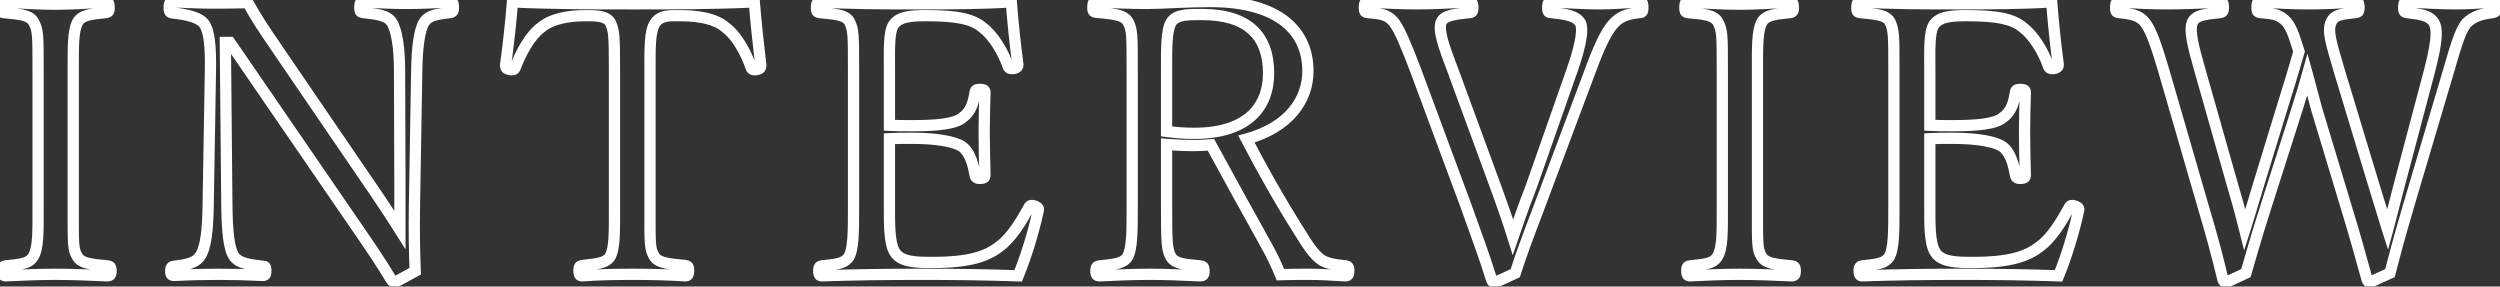
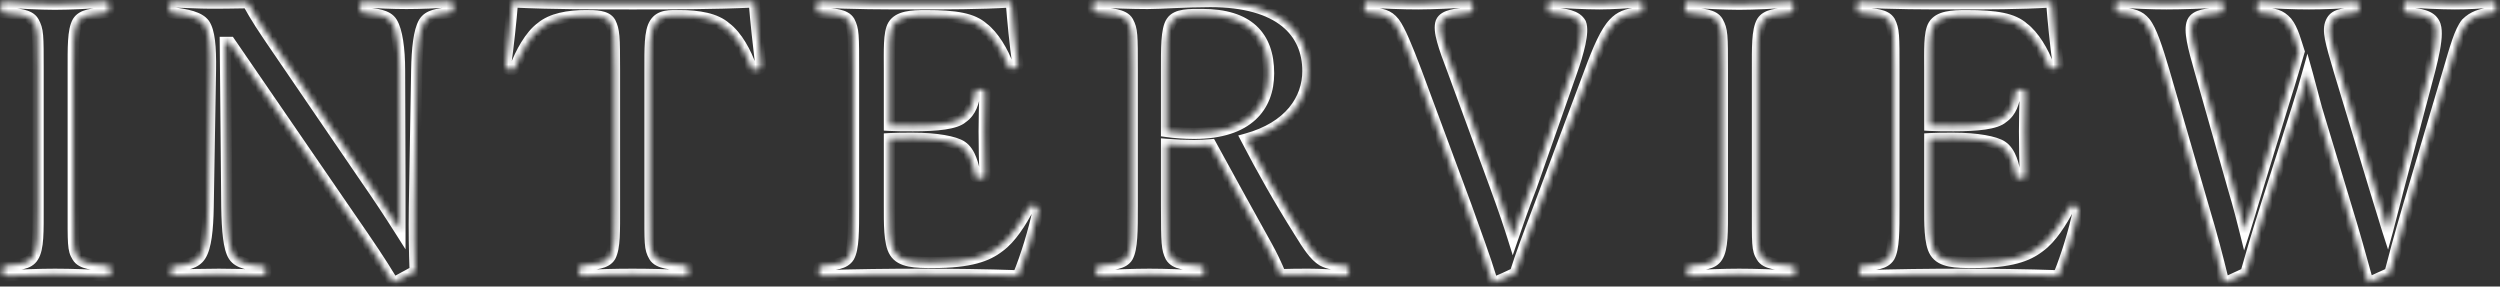
<svg xmlns="http://www.w3.org/2000/svg" width="445" height="51" viewBox="0 0 445 51" fill="none">
  <rect x="0" y="0" width="445" height="51" fill="#333333" stroke="none" />
  <mask id="path-1-outside-1_4546_991" maskUnits="userSpaceOnUse" x="-1" y="-1" width="447" height="53" fill="black">
-     <rect fill="white" x="-1" y="-1" width="447" height="53" />
    <path d="M13.036 12.58V36.72C13.036 43.452 12.968 44.404 13.784 45.696C14.532 46.988 16.572 47.056 19.156 47.328C19.632 47.396 19.768 47.532 19.768 48.212C19.768 48.892 19.632 49.096 19.088 49.096C16.164 48.96 12.628 48.824 9.772 48.824C7.12 48.824 3.652 48.96 1 49.096C0.592 49.096 0.456 48.892 0.456 48.212C0.456 47.532 0.592 47.396 1 47.328C3.312 47.056 5.08 47.056 5.896 45.696C6.848 44.2 6.78 41.276 6.78 36.72V12.58C6.78 6.12 6.78 5.372 5.964 3.876C5.216 2.584 3.244 2.516 0.66 2.244C0.252 2.176 0.116 2.108 0.116 1.36C0.116 0.544 0.252 0.34 0.66 0.34C3.516 0.544 7.12 0.748 9.772 0.748C12.628 0.748 16.096 0.544 18.816 0.34C19.292 0.34 19.428 0.544 19.428 1.428C19.428 2.108 19.224 2.176 18.816 2.244C16.436 2.516 14.668 2.584 13.852 3.876C12.968 5.44 13.036 8.432 13.036 12.58ZM40.926 7.548H40.11L40.382 36.788C40.45 41.072 40.722 44.2 41.606 45.56C42.49 46.92 44.53 47.124 46.774 47.396C47.25 47.396 47.318 47.532 47.318 48.212C47.318 48.892 47.182 49.028 46.774 49.028C44.054 48.892 41.402 48.824 38.954 48.824C36.438 48.824 33.378 48.892 31.066 49.028C30.522 49.028 30.386 48.892 30.386 48.28C30.386 47.6 30.522 47.464 30.998 47.396C33.038 47.124 34.806 46.92 35.69 45.492C36.642 43.996 36.982 40.936 37.05 36.788L37.458 12.512C37.526 8.228 37.254 5.576 36.37 4.284C35.486 3.06 33.242 2.584 30.794 2.312C30.25 2.244 30.114 2.108 30.114 1.428C30.114 0.544 30.25 0.34 30.794 0.34C33.106 0.408 35.622 0.544 37.322 0.544C39.158 0.544 40.858 0.544 44.122 0.476C45.618 3.196 46.842 5.032 49.358 8.704L64.862 31.416C67.174 34.748 69.078 37.604 71.186 40.936V32.504L71.118 12.512C71.118 8.636 70.642 5.44 69.758 4.012C68.942 2.652 66.902 2.516 64.726 2.244C64.182 2.176 64.046 2.108 64.046 1.36C64.046 0.476 64.182 0.34 64.658 0.34C67.174 0.476 69.894 0.612 72.342 0.612C74.858 0.612 77.85 0.476 80.026 0.34C80.57 0.34 80.706 0.476 80.706 1.36C80.706 2.04 80.57 2.176 80.026 2.244C77.986 2.516 76.286 2.652 75.47 4.012C74.586 5.508 74.246 8.704 74.178 12.512L73.77 36.788C73.702 41.344 73.77 44.676 73.906 48.28C70.574 50.116 70.438 50.184 70.234 50.184C70.03 50.184 69.826 50.048 69.69 49.844C67.582 46.376 66.018 44.064 61.938 38.148L40.926 7.548ZM109.376 36.72V12.58C109.376 6.392 109.308 5.372 108.628 4.012C107.948 2.788 105.976 2.788 104.276 2.788C101.148 2.788 98.156 3.332 96.32 4.896C94.348 6.324 92.648 9.52 91.764 11.9C91.628 12.308 91.424 12.512 90.744 12.376C90.064 12.24 89.996 12.036 89.996 11.56C90.472 8.16 90.948 3.808 91.22 0.34C98.7 0.68 105.636 0.68 112.64 0.68C119.576 0.68 126.784 0.68 134.264 0.34C134.536 3.808 135.012 8.16 135.42 11.56C135.42 12.036 135.352 12.24 134.74 12.376C133.924 12.512 133.788 12.308 133.652 11.9C132.836 9.52 131.204 6.392 129.164 4.896C127.396 3.332 124.404 2.788 121.004 2.788C119.304 2.788 117.536 2.652 116.584 4.148C115.632 5.576 115.7 8.704 115.7 12.58V36.72C115.7 43.452 115.632 44.2 116.448 45.628C117.196 46.92 119.508 46.988 121.956 47.26C122.432 47.328 122.568 47.464 122.568 48.144C122.568 48.892 122.432 49.096 121.956 49.096C119.1 48.892 115.292 48.824 112.572 48.824C109.784 48.824 106.248 48.892 103.664 49.096C103.188 49.096 103.052 48.892 103.052 48.212C103.052 47.464 103.188 47.328 103.664 47.26C105.908 46.988 107.88 46.92 108.628 45.628C109.444 44.064 109.376 41.208 109.376 36.72ZM158.32 24.684V36.72C158.32 39.576 158.252 43.316 159.272 44.88C160.36 46.648 162.944 46.716 166.004 46.716C172.736 46.716 175.728 45.56 177.836 43.928C180.012 42.364 181.712 39.508 183.072 37.06C183.276 36.652 183.412 36.448 184.092 36.652C184.908 36.924 184.908 37.196 184.772 37.604C184.024 41.14 182.664 45.628 181.236 49.096C175.388 48.892 169.608 48.824 164.1 48.824C158.32 48.824 152.064 48.892 146.284 49.096C145.876 49.096 145.74 48.892 145.74 48.212C145.74 47.532 145.876 47.396 146.284 47.328C148.664 47.056 150.296 46.988 151.112 45.696C151.928 44.2 151.928 41.208 151.928 36.72V12.58C151.928 6.12 151.928 5.304 151.18 3.808C150.432 2.584 148.528 2.516 145.944 2.244C145.468 2.176 145.332 2.108 145.332 1.428C145.332 0.544 145.468 0.34 145.944 0.34C151.588 0.68 157.64 0.68 163.216 0.68C168.588 0.68 174.164 0.68 180.012 0.34C180.284 3.808 180.692 7.956 181.168 11.356C181.236 11.764 181.1 12.036 180.556 12.172C179.74 12.308 179.536 12.104 179.4 11.696C178.584 9.248 176.748 6.256 174.98 4.964C173.144 3.332 170.22 2.788 164.848 2.788C162.264 2.788 159.952 2.924 159 4.488C158.184 5.848 158.32 8.976 158.32 12.58V22.304C159.408 22.372 161.04 22.372 162.536 22.372C166.82 22.372 170.084 22.032 171.308 20.944C172.872 19.856 173.28 18.156 173.552 16.524C173.62 16.116 173.688 15.912 174.368 15.912C175.252 15.912 175.32 16.116 175.32 16.524C175.252 18.904 175.184 21.08 175.184 23.392C175.184 25.908 175.252 28.628 175.32 31.076C175.32 31.552 175.252 31.756 174.368 31.756C173.756 31.756 173.62 31.484 173.552 31.076C173.28 29.58 172.736 27.064 171.172 26.044C169.948 25.228 166.752 24.616 162.536 24.616C161.04 24.616 159.408 24.616 158.32 24.684ZM207.65 25.704V36.652C207.65 43.384 207.718 44.336 208.398 45.696C209.214 47.056 211.118 47.056 213.634 47.328C214.178 47.396 214.314 47.532 214.314 48.28C214.314 48.892 214.178 49.096 213.634 49.096C210.71 48.96 207.378 48.824 204.59 48.824C201.87 48.824 198.402 48.96 195.75 49.096C195.206 49.096 195.07 48.892 195.07 48.28C195.07 47.532 195.206 47.396 195.75 47.328C198.062 47.056 199.966 46.988 200.714 45.696C201.53 44.2 201.53 41.14 201.53 36.652V12.512C201.53 6.052 201.53 5.304 200.782 3.876C200.034 2.516 197.654 2.448 195.07 2.176C194.662 2.108 194.526 2.04 194.526 1.36C194.526 0.476 194.662 0.34 195.07 0.34C197.994 0.476 201.53 0.612 204.25 0.612C206.698 0.612 210.982 0.272 215.402 0.272C227.846 0.272 232.81 5.712 232.81 12.648C232.81 17.68 229.546 22.644 221.862 24.752C224.582 29.988 227.71 35.564 231.314 41.276C232.81 43.724 234.034 45.56 235.394 46.376C236.55 46.988 237.774 47.124 239.542 47.328C239.95 47.396 240.086 47.532 240.086 48.212C240.086 48.96 239.882 49.096 239.474 49.096C236.958 48.96 234.986 48.824 233.014 48.824C231.246 48.824 229.954 48.824 227.914 48.892C227.234 47.192 226.35 45.356 225.398 43.656C222.066 37.672 218.802 31.756 215.538 25.772C214.722 25.84 213.498 25.908 212.546 25.908C210.846 25.908 209.282 25.84 207.65 25.704ZM207.65 12.512V23.392C209.146 23.596 210.846 23.732 212.546 23.732C222.202 23.732 225.806 18.904 225.806 13.056C225.806 6.392 222.134 2.584 213.974 2.584C211.73 2.584 209.418 2.516 208.534 3.876C207.582 5.236 207.65 8.772 207.65 12.512ZM258.634 12.58L266.25 33.32C267.814 37.604 268.63 40.052 269.31 42.228C270.126 39.848 270.942 37.4 272.574 33.184L279.782 12.648C280.938 9.384 281.958 5.644 281.346 4.148C280.598 2.788 278.694 2.516 276.178 2.244C275.634 2.244 275.498 2.108 275.498 1.428C275.498 0.476 275.634 0.34 276.178 0.34C278.966 0.476 282.162 0.68 284.678 0.68C287.194 0.68 289.37 0.476 291.75 0.34C292.294 0.34 292.43 0.476 292.43 1.36C292.43 2.108 292.294 2.244 291.75 2.244C289.506 2.516 288.35 2.992 287.262 4.148C285.834 5.644 284.474 8.772 283.046 12.648L274.07 36.584C271.622 43.044 270.806 45.22 269.718 48.62C266.59 50.116 266.25 50.184 265.978 50.184C265.706 50.184 265.638 50.116 265.502 49.776C264.21 45.56 262.85 42.024 260.946 36.652L252.038 12.648C250.406 8.364 249.182 5.372 248.162 4.012C247.074 2.652 245.986 2.448 243.538 2.244C242.994 2.176 242.858 2.108 242.858 1.428C242.858 0.476 242.994 0.34 243.538 0.34C246.326 0.544 249.59 0.68 252.446 0.68C255.098 0.68 258.838 0.476 261.49 0.34C261.966 0.34 262.17 0.476 262.17 1.428C262.17 2.108 261.966 2.244 261.49 2.244C259.246 2.516 257.07 2.652 256.526 3.944C255.982 5.44 257.002 8.296 258.634 12.58ZM312.829 12.58V36.72C312.829 43.452 312.761 44.404 313.577 45.696C314.325 46.988 316.365 47.056 318.949 47.328C319.425 47.396 319.561 47.532 319.561 48.212C319.561 48.892 319.425 49.096 318.881 49.096C315.957 48.96 312.421 48.824 309.565 48.824C306.913 48.824 303.445 48.96 300.793 49.096C300.385 49.096 300.249 48.892 300.249 48.212C300.249 47.532 300.385 47.396 300.793 47.328C303.105 47.056 304.873 47.056 305.689 45.696C306.641 44.2 306.573 41.276 306.573 36.72V12.58C306.573 6.12 306.573 5.372 305.757 3.876C305.009 2.584 303.037 2.516 300.453 2.244C300.045 2.176 299.909 2.108 299.909 1.36C299.909 0.544 300.045 0.34 300.453 0.34C303.309 0.544 306.913 0.748 309.565 0.748C312.421 0.748 315.889 0.544 318.609 0.34C319.085 0.34 319.221 0.544 319.221 1.428C319.221 2.108 319.017 2.176 318.609 2.244C316.229 2.516 314.461 2.584 313.645 3.876C312.761 5.44 312.829 8.432 312.829 12.58ZM343.506 24.684V36.72C343.506 39.576 343.438 43.316 344.458 44.88C345.546 46.648 348.13 46.716 351.19 46.716C357.922 46.716 360.914 45.56 363.022 43.928C365.198 42.364 366.898 39.508 368.258 37.06C368.462 36.652 368.598 36.448 369.278 36.652C370.094 36.924 370.094 37.196 369.958 37.604C369.21 41.14 367.85 45.628 366.422 49.096C360.574 48.892 354.794 48.824 349.286 48.824C343.506 48.824 337.25 48.892 331.47 49.096C331.062 49.096 330.926 48.892 330.926 48.212C330.926 47.532 331.062 47.396 331.47 47.328C333.85 47.056 335.482 46.988 336.298 45.696C337.114 44.2 337.114 41.208 337.114 36.72V12.58C337.114 6.12 337.114 5.304 336.366 3.808C335.618 2.584 333.714 2.516 331.13 2.244C330.654 2.176 330.518 2.108 330.518 1.428C330.518 0.544 330.654 0.34 331.13 0.34C336.774 0.68 342.826 0.68 348.402 0.68C353.774 0.68 359.35 0.68 365.198 0.34C365.47 3.808 365.878 7.956 366.354 11.356C366.422 11.764 366.286 12.036 365.742 12.172C364.926 12.308 364.722 12.104 364.586 11.696C363.77 9.248 361.934 6.256 360.166 4.964C358.33 3.332 355.406 2.788 350.034 2.788C347.45 2.788 345.138 2.924 344.186 4.488C343.37 5.848 343.506 8.976 343.506 12.58V22.304C344.594 22.372 346.226 22.372 347.722 22.372C352.006 22.372 355.27 22.032 356.494 20.944C358.058 19.856 358.466 18.156 358.738 16.524C358.806 16.116 358.874 15.912 359.554 15.912C360.438 15.912 360.506 16.116 360.506 16.524C360.438 18.904 360.37 21.08 360.37 23.392C360.37 25.908 360.438 28.628 360.506 31.076C360.506 31.552 360.438 31.756 359.554 31.756C358.942 31.756 358.806 31.484 358.738 31.076C358.466 29.58 357.922 27.064 356.358 26.044C355.134 25.228 351.938 24.616 347.722 24.616C346.226 24.616 344.594 24.616 343.506 24.684ZM416.364 12.512L422.62 33.184C423.912 37.264 424.32 38.828 425 40.936C425.544 38.964 425.952 37.128 427.04 33.048L432.48 12.512C433.16 9.86 433.636 7.616 433.636 5.984C433.636 5.236 433.568 4.624 433.296 4.148C432.616 2.788 430.848 2.516 428.468 2.244C427.992 2.176 427.856 2.108 427.856 1.36C427.856 0.476 427.992 0.34 428.468 0.34C430.848 0.476 434.452 0.68 436.968 0.68C439.416 0.68 441.388 0.544 443.632 0.34C444.108 0.34 444.312 0.476 444.312 1.36C444.312 2.108 444.108 2.176 443.632 2.244C441.592 2.516 440.232 2.924 439.008 4.148C437.852 5.576 437.036 8.568 435.88 12.512L428.74 36.584C426.836 43.112 426.292 45.22 425.408 48.62C422.28 50.048 422.008 50.184 421.804 50.184C421.6 50.184 421.396 49.98 421.328 49.708C420.24 45.832 419.288 42.228 417.588 36.72L412.352 19.38C411.672 16.932 411.196 14.96 410.72 13.26C410.244 14.96 409.7 16.864 408.952 19.176L403.376 36.652C401.268 43.248 400.724 45.424 399.772 48.62C396.712 50.048 396.44 50.184 396.168 50.184C395.964 50.184 395.76 50.048 395.692 49.776C394.672 45.56 393.72 41.956 392.156 36.72L385.152 12.58C383.928 8.432 382.908 5.372 381.82 4.012C380.8 2.788 379.78 2.516 377.196 2.244C376.72 2.176 376.584 2.108 376.584 1.428C376.584 0.476 376.72 0.34 377.196 0.34C380.052 0.544 382.84 0.68 385.628 0.68C388.28 0.68 392.428 0.544 395.148 0.34C395.624 0.34 395.76 0.476 395.76 1.36C395.76 2.108 395.556 2.176 395.148 2.244C392.904 2.516 390.864 2.584 390.252 3.944C389.64 5.44 390.388 8.296 391.612 12.58L397.46 33.184C398.684 37.332 399.092 39.032 399.568 40.936C400.18 39.032 400.656 37.332 401.88 33.32L406.708 17.544C408 13.464 408.544 11.492 409.224 9.18C408.612 7.344 408.136 5.304 407.048 3.944C405.892 2.652 404.872 2.448 402.424 2.244C401.88 2.176 401.744 2.108 401.744 1.36C401.744 0.476 401.812 0.34 402.424 0.34C405.212 0.544 408.272 0.68 410.992 0.68C413.712 0.68 416.568 0.544 419.22 0.34C419.764 0.34 419.9 0.476 419.9 1.36C419.9 2.108 419.764 2.176 419.22 2.244C416.84 2.516 415.548 2.584 414.936 3.944C414.256 5.44 414.868 7.412 416.364 12.512Z" />
  </mask>
-   <path d="M13.784 45.696L14.65 45.195L14.64 45.178L14.63 45.162L13.784 45.696ZM19.156 47.328L19.298 46.338L19.279 46.335L19.261 46.334L19.156 47.328ZM19.088 49.096L19.042 50.095L19.065 50.096H19.088V49.096ZM1 49.096V50.096H1.026L1.051 50.095L1 49.096ZM1 47.328L0.883 46.335L0.86 46.338L0.836 46.342L1 47.328ZM5.896 45.696L5.053 45.159L5.046 45.17L5.039 45.181L5.896 45.696ZM5.964 3.876L6.842 3.397L6.836 3.386L6.83 3.375L5.964 3.876ZM0.66 2.244L0.496 3.23L0.526 3.235L0.556 3.239L0.66 2.244ZM0.66 0.34L0.732 -0.657L0.696 -0.66H0.66V0.34ZM18.816 0.34V-0.66H18.779L18.741 -0.657L18.816 0.34ZM18.816 2.244L18.93 3.238L18.955 3.235L18.981 3.23L18.816 2.244ZM13.852 3.876L13.007 3.342L12.994 3.363L12.982 3.384L13.852 3.876ZM12.036 12.58V36.72H14.036V12.58H12.036ZM12.036 36.72C12.036 40.056 12.018 42.031 12.107 43.316C12.199 44.671 12.418 45.406 12.939 46.23L14.63 45.162C14.334 44.694 14.179 44.307 14.102 43.18C14.02 41.983 14.036 40.116 14.036 36.72H12.036ZM12.919 46.197C13.505 47.21 14.549 47.638 15.558 47.869C16.562 48.099 17.817 48.193 19.052 48.322L19.261 46.334C17.912 46.191 16.854 46.114 16.005 45.92C15.162 45.726 14.811 45.474 14.65 45.195L12.919 46.197ZM19.015 48.318C19.056 48.324 19.079 48.328 19.091 48.331C19.102 48.334 19.093 48.333 19.071 48.323C19.047 48.314 19.008 48.294 18.962 48.26C18.915 48.225 18.871 48.182 18.834 48.132C18.763 48.034 18.753 47.959 18.756 47.978C18.76 48 18.768 48.067 18.768 48.212H20.768C20.768 47.885 20.755 47.368 20.447 46.949C20.091 46.463 19.553 46.375 19.298 46.338L19.015 48.318ZM18.768 48.212C18.768 48.357 18.76 48.428 18.755 48.455C18.75 48.481 18.759 48.407 18.832 48.309C18.87 48.258 18.919 48.211 18.973 48.173C19.027 48.136 19.075 48.116 19.108 48.105C19.163 48.086 19.174 48.096 19.088 48.096V50.096C19.434 50.096 20.033 50.041 20.432 49.509C20.756 49.077 20.768 48.534 20.768 48.212H18.768ZM19.135 48.097C16.209 47.961 12.653 47.824 9.772 47.824V49.824C12.604 49.824 16.12 49.959 19.042 50.095L19.135 48.097ZM9.772 47.824C7.094 47.824 3.606 47.961 0.949 48.097L1.051 50.095C3.698 49.959 7.146 49.824 9.772 49.824V47.824ZM1 48.096C0.972 48.096 1.035 48.091 1.134 48.133C1.187 48.156 1.245 48.189 1.3 48.236C1.355 48.283 1.395 48.334 1.423 48.379C1.475 48.462 1.477 48.514 1.47 48.473C1.464 48.434 1.456 48.355 1.456 48.212H-0.544C-0.544 48.55 -0.524 49.037 -0.273 49.439C0.072 49.99 0.626 50.096 1 50.096V48.096ZM1.456 48.212C1.456 48.068 1.464 47.997 1.469 47.969C1.474 47.942 1.467 48.005 1.407 48.095C1.376 48.142 1.336 48.187 1.289 48.227C1.243 48.265 1.2 48.289 1.168 48.304C1.115 48.329 1.095 48.326 1.165 48.314L0.836 46.342C0.582 46.384 0.073 46.491 -0.257 46.986C-0.526 47.389 -0.544 47.876 -0.544 48.212H1.456ZM1.117 48.321C2.193 48.195 3.334 48.115 4.247 47.891C5.213 47.655 6.153 47.211 6.754 46.211L5.039 45.181C4.823 45.541 4.472 45.777 3.771 45.949C3.018 46.133 2.12 46.189 0.883 46.335L1.117 48.321ZM6.74 46.233C7.361 45.257 7.59 43.929 7.693 42.424C7.798 40.892 7.78 38.975 7.78 36.72H5.78C5.78 39.021 5.797 40.843 5.698 42.287C5.597 43.757 5.383 44.639 5.053 45.159L6.74 46.233ZM7.78 36.72V12.58H5.78V36.72H7.78ZM7.78 12.58C7.78 9.376 7.781 7.517 7.675 6.28C7.561 4.962 7.317 4.267 6.842 3.397L5.086 4.355C5.428 4.981 5.592 5.408 5.682 6.453C5.779 7.579 5.78 9.324 5.78 12.58H7.78ZM6.83 3.375C6.247 2.369 5.23 1.938 4.228 1.704C3.239 1.473 2.001 1.38 0.765 1.249L0.556 3.239C1.904 3.38 2.944 3.457 3.773 3.651C4.59 3.842 4.933 4.091 5.099 4.377L6.83 3.375ZM0.825 1.258C0.78 1.25 0.757 1.246 0.744 1.243C0.731 1.24 0.744 1.242 0.77 1.252C0.798 1.263 0.846 1.285 0.9 1.325C0.957 1.367 1.008 1.418 1.049 1.476C1.127 1.585 1.135 1.668 1.13 1.637C1.124 1.605 1.116 1.526 1.116 1.36H-0.884C-0.884 1.568 -0.875 1.778 -0.842 1.972C-0.809 2.165 -0.742 2.41 -0.578 2.638C-0.221 3.139 0.346 3.205 0.496 3.23L0.825 1.258ZM1.116 1.36C1.116 1.178 1.124 1.065 1.134 0.998C1.144 0.925 1.15 0.957 1.109 1.03C1.087 1.071 1.05 1.123 0.995 1.175C0.939 1.228 0.877 1.268 0.817 1.295C0.705 1.346 0.63 1.34 0.66 1.34V-0.66C0.487 -0.66 0.242 -0.64 -0.011 -0.526C-0.289 -0.399 -0.5 -0.192 -0.639 0.058C-0.865 0.465 -0.884 0.969 -0.884 1.36H1.116ZM0.589 1.337C3.449 1.542 7.083 1.748 9.772 1.748V-0.252C7.158 -0.252 3.583 -0.454 0.732 -0.657L0.589 1.337ZM9.772 1.748C12.666 1.748 16.164 1.542 18.891 1.337L18.741 -0.657C16.029 -0.454 12.59 -0.252 9.772 -0.252V1.748ZM18.816 1.34C18.879 1.34 18.826 1.349 18.731 1.31C18.677 1.288 18.616 1.253 18.558 1.202C18.5 1.151 18.461 1.097 18.435 1.054C18.391 0.977 18.398 0.942 18.409 1.024C18.42 1.101 18.428 1.226 18.428 1.428H20.428C20.428 1.188 20.419 0.956 20.39 0.746C20.361 0.541 20.304 0.29 20.166 0.051C20.012 -0.216 19.782 -0.42 19.495 -0.538C19.24 -0.644 18.992 -0.66 18.816 -0.66V1.34ZM18.428 1.428C18.428 1.557 18.418 1.599 18.419 1.593C18.423 1.577 18.449 1.486 18.541 1.387C18.633 1.288 18.728 1.249 18.756 1.239C18.767 1.235 18.767 1.236 18.747 1.24C18.727 1.245 18.698 1.25 18.652 1.258L18.981 3.23C19.128 3.206 19.64 3.144 20.01 2.744C20.388 2.335 20.428 1.803 20.428 1.428H18.428ZM18.703 1.25C17.571 1.38 16.43 1.474 15.503 1.708C14.54 1.951 13.609 2.389 13.007 3.342L14.698 4.41C14.912 4.071 15.272 3.829 15.993 3.647C16.749 3.456 17.681 3.38 18.93 3.238L18.703 1.25ZM12.982 3.384C12.42 4.378 12.209 5.717 12.115 7.195C12.019 8.698 12.036 10.528 12.036 12.58H14.036C14.036 10.484 14.02 8.744 14.111 7.323C14.203 5.877 14.401 4.938 14.723 4.368L12.982 3.384ZM40.926 7.548L41.75 6.982L41.452 6.548H40.926V7.548ZM40.11 7.548V6.548H39.1L39.11 7.557L40.11 7.548ZM40.382 36.788L39.382 36.797L39.382 36.804L40.382 36.788ZM41.606 45.56L40.767 46.105L41.606 45.56ZM46.774 47.396L46.654 48.389L46.713 48.396H46.774V47.396ZM46.774 49.028L46.724 50.027L46.749 50.028H46.774V49.028ZM31.066 49.028V50.028H31.095L31.125 50.026L31.066 49.028ZM30.998 47.396L30.866 46.405L30.856 46.406L30.998 47.396ZM35.69 45.492L34.846 44.955L34.84 44.966L35.69 45.492ZM37.05 36.788L36.05 36.771L36.05 36.772L37.05 36.788ZM37.458 12.512L38.458 12.529L38.458 12.528L37.458 12.512ZM36.37 4.284L37.195 3.719L37.188 3.709L37.181 3.699L36.37 4.284ZM30.794 2.312L30.67 3.304L30.683 3.306L30.794 2.312ZM30.794 0.34L30.823 -0.66L30.808 -0.66H30.794V0.34ZM44.122 0.476L44.998 -0.006L44.706 -0.536L44.101 -0.524L44.122 0.476ZM49.358 8.704L50.184 8.14L50.183 8.139L49.358 8.704ZM64.862 31.416L64.036 31.98L64.04 31.986L64.862 31.416ZM71.186 40.936L70.341 41.471L72.186 44.387V40.936H71.186ZM71.186 32.504H72.186L72.186 32.501L71.186 32.504ZM71.118 12.512H70.118L70.118 12.515L71.118 12.512ZM69.758 4.012L68.9 4.527L68.908 4.538L69.758 4.012ZM64.726 2.244L64.602 3.236L64.602 3.236L64.726 2.244ZM64.658 0.34L64.712 -0.659L64.685 -0.66H64.658V0.34ZM80.026 0.34V-0.66H79.995L79.963 -0.658L80.026 0.34ZM80.026 2.244L79.902 1.252L79.894 1.253L80.026 2.244ZM75.47 4.012L74.612 3.497L74.609 3.503L75.47 4.012ZM74.178 12.512L73.178 12.494L73.178 12.495L74.178 12.512ZM73.77 36.788L72.77 36.771L72.77 36.773L73.77 36.788ZM73.906 48.28L74.388 49.156L74.928 48.858L74.905 48.242L73.906 48.28ZM69.69 49.844L68.835 50.363L68.846 50.381L68.858 50.399L69.69 49.844ZM61.938 38.148L61.114 38.714L61.115 38.716L61.938 38.148ZM40.926 6.548H40.11V8.548H40.926V6.548ZM39.11 7.557L39.382 36.797L41.382 36.779L41.11 7.539L39.11 7.557ZM39.382 36.804C39.416 38.956 39.502 40.852 39.696 42.395C39.885 43.899 40.192 45.22 40.767 46.105L42.444 45.015C42.136 44.54 41.865 43.617 41.68 42.146C41.5 40.714 41.416 38.904 41.382 36.772L39.382 36.804ZM40.767 46.105C41.4 47.079 42.404 47.564 43.407 47.848C44.401 48.129 45.564 48.257 46.654 48.389L46.894 46.403C45.739 46.263 44.761 46.153 43.952 45.924C43.153 45.698 42.695 45.401 42.444 45.015L40.767 46.105ZM46.774 48.396C46.792 48.396 46.805 48.396 46.815 48.397C46.824 48.397 46.828 48.398 46.828 48.398C46.828 48.398 46.821 48.397 46.809 48.395C46.798 48.392 46.779 48.388 46.756 48.381C46.708 48.365 46.639 48.336 46.565 48.282C46.488 48.226 46.428 48.159 46.383 48.09C46.304 47.966 46.302 47.875 46.308 47.924C46.313 47.966 46.318 48.048 46.318 48.212H48.318C48.318 48.036 48.314 47.846 48.292 47.671C48.27 47.503 48.221 47.251 48.066 47.008C47.676 46.403 47.013 46.396 46.774 46.396V48.396ZM46.318 48.212C46.318 48.356 46.31 48.427 46.305 48.453C46.3 48.481 46.309 48.401 46.385 48.294C46.426 48.237 46.479 48.182 46.544 48.135C46.608 48.09 46.668 48.063 46.715 48.047C46.795 48.021 46.835 48.028 46.774 48.028V50.028C47.037 50.028 47.627 49.997 48.013 49.456C48.174 49.23 48.242 48.989 48.275 48.8C48.309 48.609 48.318 48.407 48.318 48.212H46.318ZM46.824 48.029C44.089 47.892 41.42 47.824 38.954 47.824V49.824C41.384 49.824 44.019 49.892 46.724 50.027L46.824 48.029ZM38.954 47.824C36.425 47.824 33.344 47.892 31.007 48.03L31.125 50.026C33.411 49.892 36.451 49.824 38.954 49.824V47.824ZM31.066 48.028C30.959 48.028 30.944 48.02 30.973 48.027C31.017 48.038 31.142 48.081 31.257 48.205C31.366 48.323 31.391 48.434 31.393 48.445C31.394 48.448 31.386 48.407 31.386 48.28H29.386C29.386 48.561 29.391 49.133 29.787 49.562C30.212 50.022 30.804 50.028 31.066 50.028V48.028ZM31.386 48.28C31.386 48.135 31.394 48.068 31.398 48.046C31.401 48.027 31.391 48.102 31.32 48.2C31.283 48.25 31.239 48.293 31.192 48.328C31.146 48.362 31.107 48.382 31.083 48.391C31.061 48.401 31.052 48.402 31.063 48.399C31.075 48.397 31.098 48.392 31.139 48.386L30.856 46.406C30.601 46.443 30.063 46.531 29.707 47.017C29.399 47.436 29.386 47.953 29.386 48.28H31.386ZM31.13 48.387C32.116 48.256 33.173 48.127 34.087 47.828C35.036 47.519 35.934 46.997 36.54 46.018L34.84 44.966C34.562 45.415 34.134 45.709 33.467 45.927C32.767 46.156 31.92 46.264 30.866 46.405L31.13 48.387ZM36.533 46.029C37.127 45.097 37.473 43.784 37.691 42.278C37.912 40.746 38.015 38.895 38.05 36.804L36.05 36.772C36.016 38.829 35.915 40.582 35.712 41.992C35.504 43.426 35.205 44.391 34.846 44.955L36.533 46.029ZM38.05 36.805L38.458 12.529L36.458 12.495L36.05 36.771L38.05 36.805ZM38.458 12.528C38.492 10.37 38.442 8.581 38.263 7.152C38.087 5.746 37.774 4.566 37.195 3.719L35.544 4.849C35.849 5.294 36.114 6.086 36.279 7.4C36.44 8.691 36.492 10.37 36.458 12.496L38.458 12.528ZM37.181 3.699C36.549 2.824 35.515 2.315 34.467 1.987C33.396 1.651 32.147 1.456 30.904 1.318L30.683 3.306C31.889 3.44 32.985 3.619 33.87 3.895C34.777 4.179 35.307 4.52 35.559 4.869L37.181 3.699ZM30.918 1.32C30.866 1.313 30.833 1.308 30.811 1.303C30.79 1.299 30.79 1.297 30.804 1.303C30.82 1.308 30.854 1.323 30.898 1.352C30.944 1.383 30.99 1.424 31.031 1.475C31.113 1.578 31.127 1.663 31.125 1.653C31.124 1.648 31.121 1.629 31.118 1.589C31.116 1.55 31.114 1.497 31.114 1.428H29.114C29.114 1.747 29.124 2.293 29.469 2.724C29.847 3.197 30.405 3.271 30.67 3.304L30.918 1.32ZM31.114 1.428C31.114 1.225 31.122 1.103 31.133 1.032C31.144 0.955 31.149 1.001 31.095 1.086C31.065 1.134 31.021 1.187 30.962 1.233C30.904 1.28 30.848 1.308 30.804 1.324C30.783 1.332 30.767 1.336 30.756 1.339C30.745 1.341 30.739 1.342 30.738 1.342C30.738 1.342 30.742 1.342 30.752 1.341C30.762 1.34 30.775 1.34 30.794 1.34V-0.66C30.438 -0.66 29.795 -0.599 29.404 0.019C29.248 0.265 29.186 0.528 29.154 0.739C29.122 0.954 29.114 1.189 29.114 1.428H31.114ZM30.764 1.34C33.032 1.406 35.605 1.544 37.322 1.544V-0.456C35.638 -0.456 33.18 -0.59 30.823 -0.66L30.764 1.34ZM37.322 1.544C39.161 1.544 40.869 1.544 44.143 1.476L44.101 -0.524C40.847 -0.456 39.154 -0.456 37.322 -0.456V1.544ZM43.246 0.958C44.767 3.724 46.015 5.595 48.533 9.269L50.183 8.139C47.668 4.469 46.468 2.668 44.998 -0.006L43.246 0.958ZM48.532 9.268L64.036 31.98L65.688 30.852L50.184 8.14L48.532 9.268ZM64.04 31.986C66.345 35.308 68.241 38.152 70.341 41.471L72.031 40.401C69.914 37.056 68.002 34.188 65.683 30.846L64.04 31.986ZM72.186 40.936V32.504H70.186V40.936H72.186ZM72.186 32.501L72.118 12.509L70.118 12.515L70.186 32.507L72.186 32.501ZM72.118 12.512C72.118 10.537 71.997 8.715 71.757 7.189C71.522 5.692 71.158 4.374 70.608 3.486L68.908 4.538C69.242 5.078 69.557 6.072 69.781 7.499C70.001 8.897 70.118 10.611 70.118 12.512H72.118ZM70.615 3.498C70.011 2.49 68.995 2.019 68.012 1.754C67.041 1.493 65.887 1.381 64.85 1.252L64.602 3.236C65.741 3.379 66.695 3.471 67.492 3.686C68.277 3.897 68.689 4.174 68.9 4.526L70.615 3.498ZM64.85 1.252C64.787 1.244 64.745 1.238 64.714 1.232C64.683 1.227 64.677 1.224 64.686 1.227C64.696 1.23 64.732 1.242 64.781 1.271C64.833 1.302 64.89 1.347 64.941 1.406C65.044 1.527 65.061 1.633 65.058 1.619C65.057 1.613 65.054 1.591 65.051 1.545C65.048 1.5 65.046 1.44 65.046 1.36H63.046C63.046 1.565 63.054 1.784 63.093 1.99C63.133 2.201 63.217 2.468 63.423 2.708C63.635 2.955 63.892 3.075 64.094 3.138C64.278 3.194 64.469 3.22 64.602 3.236L64.85 1.252ZM65.046 1.36C65.046 1.156 65.054 1.039 65.064 0.973C65.075 0.901 65.077 0.962 65.013 1.062C64.977 1.118 64.925 1.177 64.857 1.228C64.79 1.279 64.725 1.308 64.678 1.324C64.655 1.331 64.636 1.336 64.624 1.338C64.612 1.341 64.605 1.341 64.605 1.342C64.604 1.342 64.608 1.341 64.617 1.341C64.626 1.34 64.64 1.34 64.658 1.34V-0.66C64.391 -0.66 63.733 -0.641 63.334 -0.025C63.176 0.219 63.115 0.48 63.085 0.682C63.054 0.891 63.046 1.122 63.046 1.36H65.046ZM64.604 1.339C67.118 1.474 69.863 1.612 72.342 1.612V-0.388C69.924 -0.388 67.23 -0.522 64.712 -0.659L64.604 1.339ZM72.342 1.612C74.887 1.612 77.902 1.475 80.088 1.338L79.963 -0.658C77.798 -0.523 74.829 -0.388 72.342 -0.388V1.612ZM80.026 1.34C80.075 1.34 80.102 1.342 80.114 1.343C80.126 1.344 80.11 1.344 80.076 1.334C80.04 1.323 79.982 1.3 79.917 1.256C79.85 1.211 79.795 1.154 79.753 1.095C79.677 0.988 79.678 0.915 79.688 0.981C79.697 1.042 79.706 1.155 79.706 1.36H81.706C81.706 1.123 81.697 0.888 81.664 0.674C81.632 0.466 81.564 0.194 81.387 -0.058C80.965 -0.656 80.289 -0.66 80.026 -0.66V1.34ZM79.706 1.36C79.706 1.429 79.704 1.482 79.701 1.521C79.698 1.561 79.695 1.58 79.694 1.585C79.692 1.595 79.707 1.51 79.789 1.407C79.83 1.356 79.876 1.315 79.922 1.284C79.965 1.255 80 1.24 80.015 1.235C80.029 1.229 80.03 1.231 80.008 1.235C79.987 1.24 79.954 1.245 79.902 1.252L80.15 3.236C80.415 3.203 80.973 3.129 81.351 2.656C81.696 2.225 81.706 1.679 81.706 1.36H79.706ZM79.894 1.253C78.924 1.382 77.879 1.495 76.998 1.763C76.076 2.044 75.192 2.532 74.612 3.498L76.327 4.526C76.564 4.132 76.938 3.872 77.58 3.677C78.262 3.469 79.088 3.378 80.158 3.235L79.894 1.253ZM74.609 3.503C74.061 4.43 73.735 5.769 73.527 7.257C73.316 8.775 73.212 10.571 73.178 12.494L75.178 12.53C75.211 10.645 75.312 8.939 75.508 7.533C75.709 6.097 75.994 5.09 76.331 4.521L74.609 3.503ZM73.178 12.495L72.77 36.771L74.77 36.805L75.178 12.529L73.178 12.495ZM72.77 36.773C72.702 41.35 72.77 44.7 72.906 48.318L74.905 48.242C74.77 44.653 74.702 41.338 74.77 36.803L72.77 36.773ZM73.423 47.404C71.75 48.326 70.898 48.794 70.437 49.032C69.921 49.3 70.052 49.184 70.234 49.184V51.184C70.62 51.184 70.92 51.035 71.357 50.809C71.847 50.554 72.729 50.07 74.388 49.156L73.423 47.404ZM70.234 49.184C70.356 49.184 70.438 49.224 70.473 49.247C70.509 49.27 70.521 49.288 70.522 49.289L68.858 50.399C69.112 50.779 69.59 51.184 70.234 51.184V49.184ZM70.544 49.325C68.42 45.829 66.841 43.496 62.761 37.58L61.115 38.716C65.195 44.632 66.744 46.923 68.835 50.363L70.544 49.325ZM62.762 37.582L41.75 6.982L40.102 8.114L61.114 38.714L62.762 37.582ZM108.628 4.012L109.522 3.565L109.512 3.545L109.502 3.526L108.628 4.012ZM96.32 4.896L96.906 5.706L96.938 5.683L96.968 5.657L96.32 4.896ZM91.764 11.9L90.826 11.552L90.82 11.568L90.815 11.584L91.764 11.9ZM90.744 12.376L90.548 13.357V13.357L90.744 12.376ZM89.996 11.56L89.005 11.421L88.996 11.49V11.56H89.996ZM91.22 0.34L91.265 -0.659L90.299 -0.703L90.223 0.262L91.22 0.34ZM134.264 0.34L135.261 0.262L135.185 -0.703L134.218 -0.659L134.264 0.34ZM135.42 11.56H136.42V11.5L136.413 11.441L135.42 11.56ZM134.74 12.376L134.904 13.362L134.931 13.358L134.957 13.352L134.74 12.376ZM133.652 11.9L134.601 11.584L134.598 11.576L133.652 11.9ZM129.164 4.896L128.501 5.645L128.536 5.675L128.572 5.702L129.164 4.896ZM116.584 4.148L117.416 4.703L117.422 4.694L117.427 4.685L116.584 4.148ZM116.448 45.628L115.58 46.124L115.582 46.129L116.448 45.628ZM121.956 47.26L122.097 46.27L122.082 46.268L122.066 46.266L121.956 47.26ZM121.956 49.096L121.885 50.093L121.92 50.096H121.956V49.096ZM103.664 49.096V50.096H103.703L103.742 50.093L103.664 49.096ZM103.664 47.26L103.543 46.267L103.533 46.269L103.522 46.27L103.664 47.26ZM108.628 45.628L109.493 46.129L109.504 46.11L109.514 46.091L108.628 45.628ZM110.376 36.72V12.58H108.376V36.72H110.376ZM110.376 12.58C110.376 6.5 110.333 5.187 109.522 3.565L107.733 4.459C108.282 5.557 108.376 6.284 108.376 12.58H110.376ZM109.502 3.526C108.946 2.525 107.916 2.132 107.024 1.959C106.122 1.784 105.102 1.788 104.276 1.788V3.788C105.15 3.788 105.966 3.791 106.644 3.923C107.334 4.056 107.63 4.275 107.754 4.498L109.502 3.526ZM104.276 1.788C101.099 1.788 97.793 2.327 95.671 4.135L96.968 5.657C98.519 4.337 101.197 3.788 104.276 3.788V1.788ZM95.733 4.086C94.593 4.912 93.593 6.196 92.781 7.518C91.961 8.855 91.288 10.309 90.826 11.552L92.701 12.248C93.124 11.111 93.742 9.777 94.486 8.564C95.239 7.336 96.075 6.308 96.906 5.706L95.733 4.086ZM90.815 11.584C90.795 11.645 90.789 11.644 90.807 11.616C90.832 11.579 90.885 11.516 90.972 11.468C91.055 11.422 91.117 11.418 91.116 11.418C91.11 11.418 91.059 11.419 90.94 11.395L90.548 13.357C90.962 13.439 91.476 13.476 91.943 13.216C92.434 12.944 92.623 12.485 92.713 12.216L90.815 11.584ZM90.94 11.395C90.876 11.383 90.829 11.371 90.796 11.361C90.78 11.357 90.768 11.353 90.76 11.35C90.752 11.347 90.749 11.345 90.749 11.345C90.75 11.346 90.822 11.379 90.896 11.471C90.931 11.515 90.956 11.56 90.974 11.601C90.99 11.64 90.997 11.669 90.999 11.68C91.001 11.69 90.999 11.687 90.998 11.664C90.997 11.642 90.996 11.609 90.996 11.56H88.996C88.996 11.775 88.988 12.288 89.334 12.72C89.675 13.146 90.181 13.283 90.548 13.357L90.94 11.395ZM90.986 11.699C91.465 8.279 91.943 3.906 92.217 0.418L90.223 0.262C89.952 3.71 89.479 8.041 89.005 11.421L90.986 11.699ZM91.174 1.339C98.68 1.68 105.638 1.68 112.64 1.68V-0.32C105.633 -0.32 98.719 -0.32 91.265 -0.659L91.174 1.339ZM112.64 1.68C119.573 1.68 126.803 1.68 134.309 1.339L134.218 -0.659C126.765 -0.32 119.579 -0.32 112.64 -0.32V1.68ZM133.267 0.418C133.54 3.906 134.018 8.274 134.427 11.679L136.413 11.441C136.005 8.046 135.531 3.71 135.261 0.262L133.267 0.418ZM134.42 11.56C134.42 11.609 134.419 11.643 134.417 11.667C134.416 11.691 134.415 11.697 134.416 11.691C134.418 11.676 134.436 11.596 134.503 11.504C134.535 11.46 134.569 11.426 134.601 11.401C134.631 11.377 134.654 11.365 134.661 11.362C134.668 11.358 134.662 11.362 134.637 11.37C134.613 11.378 134.576 11.388 134.523 11.4L134.957 13.352C135.308 13.274 135.794 13.125 136.116 12.687C136.425 12.265 136.42 11.778 136.42 11.56H134.42ZM134.575 11.39C134.409 11.417 134.325 11.419 134.294 11.418C134.267 11.416 134.331 11.415 134.426 11.468C134.474 11.494 134.518 11.528 134.554 11.565C134.589 11.601 134.611 11.633 134.622 11.651C134.632 11.668 134.634 11.674 134.628 11.661C134.623 11.648 134.614 11.625 134.6 11.584L132.703 12.216C132.768 12.411 132.931 12.925 133.455 13.216C133.93 13.48 134.472 13.434 134.904 13.362L134.575 11.39ZM134.598 11.576C134.169 10.326 133.528 8.883 132.723 7.549C131.924 6.227 130.924 4.947 129.755 4.09L128.572 5.702C129.443 6.341 130.28 7.373 131.011 8.584C131.735 9.783 132.318 11.094 132.706 12.224L134.598 11.576ZM129.826 4.147C127.762 2.321 124.434 1.788 121.004 1.788V3.788C124.374 3.788 127.03 4.343 128.501 5.645L129.826 4.147ZM121.004 1.788C120.221 1.788 119.217 1.749 118.319 1.926C117.361 2.116 116.403 2.57 115.74 3.611L117.427 4.685C117.717 4.23 118.119 4.004 118.707 3.888C119.357 3.759 120.086 3.788 121.004 3.788V1.788ZM115.752 3.593C115.116 4.547 114.89 5.927 114.787 7.376C114.682 8.866 114.7 10.665 114.7 12.58H116.7C116.7 10.62 116.683 8.916 116.782 7.516C116.884 6.075 117.1 5.177 117.416 4.703L115.752 3.593ZM114.7 12.58V36.72H116.7V12.58H114.7ZM114.7 36.72C114.7 40.055 114.682 41.98 114.77 43.233C114.864 44.57 115.088 45.263 115.58 46.124L117.316 45.132C116.992 44.565 116.841 44.17 116.765 43.093C116.684 41.932 116.7 40.117 116.7 36.72H114.7ZM115.582 46.129C116.183 47.166 117.329 47.581 118.352 47.804C119.397 48.031 120.685 48.125 121.845 48.254L122.066 46.266C120.779 46.123 119.687 46.047 118.777 45.849C117.845 45.647 117.461 45.382 117.313 45.127L115.582 46.129ZM121.814 48.25C121.856 48.256 121.879 48.261 121.89 48.263C121.902 48.266 121.892 48.264 121.87 48.255C121.847 48.246 121.807 48.226 121.761 48.192C121.714 48.157 121.67 48.114 121.634 48.064C121.562 47.966 121.552 47.891 121.556 47.91C121.56 47.932 121.568 47.999 121.568 48.144H123.568C123.568 47.817 123.554 47.3 123.247 46.881C122.89 46.395 122.353 46.307 122.097 46.27L121.814 48.25ZM121.568 48.144C121.568 48.308 121.56 48.4 121.552 48.448C121.544 48.499 121.544 48.445 121.601 48.357C121.632 48.309 121.675 48.258 121.732 48.213C121.788 48.167 121.845 48.138 121.892 48.12C121.975 48.088 122.016 48.096 121.956 48.096V50.096C122.314 50.096 122.908 50.018 123.28 49.444C123.553 49.022 123.568 48.498 123.568 48.144H121.568ZM122.027 48.099C119.136 47.892 115.301 47.824 112.572 47.824V49.824C115.283 49.824 119.064 49.892 121.885 50.093L122.027 48.099ZM112.572 47.824C109.776 47.824 106.209 47.892 103.585 48.099L103.742 50.093C106.287 49.892 109.791 49.824 112.572 49.824V47.824ZM103.664 48.096C103.605 48.096 103.64 48.088 103.717 48.117C103.76 48.133 103.814 48.159 103.869 48.202C103.925 48.245 103.97 48.294 104.003 48.343C104.066 48.434 104.071 48.498 104.065 48.464C104.06 48.431 104.052 48.356 104.052 48.212H102.052C102.052 48.541 102.067 49.057 102.355 49.475C102.73 50.021 103.31 50.096 103.664 50.096V48.096ZM104.052 48.212C104.052 48.047 104.06 47.963 104.066 47.925C104.073 47.887 104.068 47.953 104.003 48.047C103.969 48.097 103.927 48.143 103.877 48.181C103.83 48.219 103.787 48.24 103.76 48.252C103.734 48.263 103.722 48.265 103.732 48.263C103.742 48.26 103.764 48.256 103.805 48.25L103.522 46.27C103.264 46.307 102.71 46.398 102.355 46.914C102.065 47.337 102.052 47.861 102.052 48.212H104.052ZM103.784 48.253C104.84 48.125 106.001 48.029 106.945 47.798C107.903 47.563 108.914 47.13 109.493 46.129L107.762 45.127C107.594 45.418 107.244 45.665 106.469 45.855C105.679 46.049 104.731 46.123 103.543 46.267L103.784 48.253ZM109.514 46.091C110.028 45.106 110.22 43.816 110.306 42.328C110.393 40.82 110.376 38.943 110.376 36.72H108.376C108.376 38.985 108.392 40.78 108.309 42.213C108.225 43.666 108.044 44.586 107.741 45.165L109.514 46.091ZM158.32 24.684L158.258 23.686L157.32 23.744V24.684H158.32ZM159.272 44.88L160.124 44.356L160.117 44.345L160.11 44.334L159.272 44.88ZM177.836 43.928L177.253 43.116L177.238 43.126L177.224 43.137L177.836 43.928ZM183.072 37.06L183.947 37.546L183.957 37.527L183.967 37.507L183.072 37.06ZM184.092 36.652L184.409 35.703L184.394 35.699L184.38 35.694L184.092 36.652ZM184.772 37.604L183.824 37.288L183.806 37.342L183.794 37.397L184.772 37.604ZM181.236 49.096L181.202 50.095L181.896 50.12L182.161 49.477L181.236 49.096ZM146.284 49.096V50.096H146.302L146.32 50.095L146.284 49.096ZM146.284 47.328L146.171 46.334L146.145 46.337L146.12 46.342L146.284 47.328ZM151.112 45.696L151.958 46.23L151.975 46.203L151.99 46.175L151.112 45.696ZM151.18 3.808L152.075 3.361L152.056 3.323L152.034 3.287L151.18 3.808ZM145.944 2.244L145.803 3.234L145.821 3.237L145.84 3.239L145.944 2.244ZM145.944 0.34L146.005 -0.658L145.974 -0.66H145.944V0.34ZM180.012 0.34L181.009 0.262L180.933 -0.715L179.954 -0.658L180.012 0.34ZM181.168 11.356L180.178 11.495L180.18 11.508L180.182 11.52L181.168 11.356ZM180.556 12.172L180.721 13.158L180.76 13.152L180.799 13.142L180.556 12.172ZM179.4 11.696L180.349 11.38V11.38L179.4 11.696ZM174.98 4.964L174.316 5.711L174.352 5.743L174.39 5.771L174.98 4.964ZM159 4.488L158.146 3.968L158.143 3.974L159 4.488ZM158.32 22.304H157.32V23.244L158.258 23.302L158.32 22.304ZM171.308 20.944L170.737 20.123L170.688 20.157L170.644 20.197L171.308 20.944ZM173.552 16.524L174.539 16.688V16.688L173.552 16.524ZM175.32 16.524L176.32 16.553L176.32 16.538V16.524H175.32ZM175.32 31.076H176.32V31.062L176.32 31.048L175.32 31.076ZM173.552 31.076L174.539 30.912L174.538 30.904L174.536 30.897L173.552 31.076ZM171.172 26.044L170.618 26.876L170.626 26.882L171.172 26.044ZM157.32 24.684V36.72H159.32V24.684H157.32ZM157.32 36.72C157.32 38.129 157.303 39.825 157.417 41.359C157.474 42.129 157.566 42.884 157.717 43.564C157.866 44.234 158.086 44.892 158.435 45.426L160.11 44.334C159.948 44.086 159.794 43.69 159.669 43.129C159.547 42.579 159.464 41.928 159.411 41.21C159.304 39.77 159.32 38.167 159.32 36.72H157.32ZM158.421 45.404C159.17 46.621 160.401 47.176 161.699 47.441C162.979 47.703 164.494 47.716 166.004 47.716V45.716C164.455 45.716 163.147 45.696 162.099 45.481C161.067 45.27 160.463 44.907 160.124 44.356L158.421 45.404ZM166.004 47.716C172.85 47.716 176.096 46.54 178.449 44.719L177.224 43.137C175.361 44.58 172.622 45.716 166.004 45.716V47.716ZM178.42 44.74C180.806 43.025 182.604 39.963 183.947 37.546L182.198 36.574C180.821 39.053 179.218 41.703 177.253 43.116L178.42 44.74ZM183.967 37.507C183.991 37.459 184.007 37.427 184.021 37.403C184.035 37.378 184.04 37.371 184.038 37.374C184.032 37.383 183.98 37.453 183.872 37.51C183.82 37.538 183.769 37.555 183.725 37.563C183.683 37.572 183.655 37.572 183.646 37.572C183.639 37.572 183.647 37.571 183.675 37.577C183.703 37.582 183.746 37.592 183.805 37.61L184.38 35.694C183.989 35.577 183.448 35.471 182.936 35.743C182.462 35.994 182.252 36.465 182.178 36.613L183.967 37.507ZM183.776 37.601C183.94 37.655 184.013 37.694 184.033 37.707C184.051 37.718 183.979 37.678 183.915 37.563C183.883 37.505 183.861 37.443 183.85 37.381C183.838 37.322 183.839 37.276 183.841 37.248C183.843 37.223 183.846 37.211 183.844 37.221C183.842 37.231 183.836 37.251 183.824 37.288L185.721 37.92C185.787 37.721 185.979 37.16 185.664 36.591C185.379 36.08 184.838 35.846 184.409 35.703L183.776 37.601ZM183.794 37.397C183.058 40.877 181.715 45.306 180.312 48.715L182.161 49.477C183.613 45.95 184.991 41.403 185.751 37.811L183.794 37.397ZM181.271 48.097C175.408 47.892 169.616 47.824 164.1 47.824V49.824C169.6 49.824 175.368 49.892 181.202 50.095L181.271 48.097ZM164.1 47.824C158.314 47.824 152.045 47.892 146.249 48.097L146.32 50.095C152.084 49.892 158.327 49.824 164.1 49.824V47.824ZM146.284 48.096C146.256 48.096 146.319 48.091 146.418 48.133C146.471 48.156 146.529 48.189 146.584 48.236C146.639 48.283 146.679 48.334 146.707 48.379C146.76 48.462 146.761 48.514 146.754 48.473C146.748 48.434 146.74 48.355 146.74 48.212H144.74C144.74 48.55 144.76 49.037 145.011 49.439C145.356 49.99 145.91 50.096 146.284 50.096V48.096ZM146.74 48.212C146.74 48.068 146.748 47.997 146.753 47.969C146.758 47.942 146.752 48.005 146.691 48.095C146.66 48.142 146.62 48.187 146.573 48.227C146.527 48.265 146.484 48.289 146.452 48.304C146.4 48.329 146.379 48.326 146.449 48.314L146.12 46.342C145.866 46.384 145.357 46.491 145.027 46.986C144.758 47.389 144.74 47.876 144.74 48.212H146.74ZM146.398 48.322C147.53 48.192 148.641 48.098 149.539 47.862C150.486 47.612 151.366 47.167 151.958 46.23L150.267 45.162C150.043 45.517 149.698 45.752 149.03 45.927C148.314 46.116 147.418 46.192 146.171 46.334L146.398 48.322ZM151.99 46.175C152.511 45.22 152.721 43.906 152.824 42.398C152.929 40.86 152.928 38.951 152.928 36.72H150.928C150.928 38.977 150.928 40.808 150.829 42.262C150.727 43.746 150.53 44.676 150.234 45.217L151.99 46.175ZM152.928 36.72V12.58H150.928V36.72H152.928ZM152.928 12.58C152.928 9.373 152.929 7.503 152.832 6.255C152.729 4.936 152.51 4.231 152.075 3.361L150.286 4.255C150.599 4.881 150.754 5.332 150.838 6.41C150.928 7.559 150.928 9.327 150.928 12.58H152.928ZM152.034 3.287C151.447 2.327 150.454 1.918 149.474 1.694C148.504 1.473 147.286 1.38 146.049 1.249L145.84 3.239C147.186 3.38 148.212 3.457 149.028 3.644C149.833 3.828 150.166 4.065 150.327 4.329L152.034 3.287ZM146.086 1.254C146.032 1.246 145.998 1.241 145.975 1.236C145.951 1.231 145.95 1.23 145.964 1.235C145.979 1.24 146.017 1.254 146.067 1.284C146.119 1.316 146.174 1.361 146.223 1.42C146.272 1.477 146.303 1.533 146.321 1.575C146.329 1.596 146.335 1.612 146.338 1.623C146.341 1.634 146.342 1.64 146.342 1.641C146.343 1.641 146.342 1.637 146.341 1.628C146.339 1.618 146.338 1.605 146.337 1.586C146.334 1.549 146.332 1.497 146.332 1.428H144.332C144.332 1.62 144.341 1.828 144.38 2.025C144.42 2.229 144.503 2.482 144.697 2.711C145.076 3.159 145.642 3.211 145.803 3.234L146.086 1.254ZM146.332 1.428C146.332 1.226 146.341 1.101 146.351 1.024C146.363 0.942 146.37 0.977 146.325 1.054C146.3 1.097 146.26 1.151 146.203 1.202C146.145 1.253 146.084 1.288 146.03 1.31C145.935 1.349 145.882 1.34 145.944 1.34V-0.66C145.769 -0.66 145.521 -0.644 145.266 -0.538C144.979 -0.42 144.749 -0.216 144.594 0.051C144.457 0.29 144.4 0.541 144.371 0.746C144.341 0.956 144.332 1.188 144.332 1.428H146.332ZM145.884 1.338C151.564 1.68 157.646 1.68 163.216 1.68V-0.32C157.634 -0.32 151.613 -0.32 146.005 -0.658L145.884 1.338ZM163.216 1.68C168.585 1.68 174.189 1.68 180.07 1.338L179.954 -0.658C174.14 -0.32 168.592 -0.32 163.216 -0.32V1.68ZM179.015 0.418C179.288 3.898 179.698 8.068 180.178 11.495L182.159 11.217C181.687 7.844 181.28 3.718 181.009 0.262L179.015 0.418ZM180.182 11.52C180.188 11.555 180.181 11.543 180.187 11.5C180.194 11.45 180.216 11.375 180.268 11.3C180.372 11.148 180.476 11.161 180.314 11.202L180.799 13.142C181.181 13.047 181.625 12.856 181.916 12.432C182.216 11.996 182.21 11.523 182.155 11.192L180.182 11.52ZM180.392 11.186C180.229 11.213 180.139 11.215 180.097 11.213C180.059 11.212 180.098 11.207 180.171 11.244C180.207 11.262 180.244 11.287 180.278 11.317C180.311 11.346 180.334 11.375 180.348 11.396C180.373 11.432 180.37 11.443 180.349 11.38L178.452 12.012C178.545 12.292 178.743 12.766 179.276 13.032C179.743 13.266 180.268 13.234 180.721 13.158L180.392 11.186ZM180.349 11.38C179.912 10.068 179.21 8.633 178.388 7.355C177.574 6.09 176.594 4.905 175.57 4.157L174.39 5.771C175.134 6.315 175.957 7.272 176.706 8.438C177.448 9.591 178.073 10.876 178.452 12.012L180.349 11.38ZM175.645 4.217C173.493 2.304 170.194 1.788 164.848 1.788V3.788C170.247 3.788 172.796 4.36 174.316 5.711L175.645 4.217ZM164.848 1.788C163.561 1.788 162.234 1.819 161.093 2.076C159.942 2.335 158.821 2.859 158.146 3.968L159.855 5.008C160.132 4.553 160.643 4.227 161.532 4.027C162.43 3.825 163.551 3.788 164.848 3.788V1.788ZM158.143 3.974C157.59 4.895 157.423 6.257 157.356 7.644C157.286 9.079 157.32 10.81 157.32 12.58H159.32C159.32 10.746 159.287 9.111 159.353 7.741C159.422 6.323 159.595 5.441 159.858 5.003L158.143 3.974ZM157.32 12.58V22.304H159.32V12.58H157.32ZM158.258 23.302C159.385 23.372 161.054 23.372 162.536 23.372V21.372C161.027 21.372 159.432 21.372 158.383 21.306L158.258 23.302ZM162.536 23.372C164.696 23.372 166.639 23.287 168.215 23.055C169.735 22.832 171.122 22.447 171.973 21.691L170.644 20.197C170.27 20.529 169.414 20.858 167.925 21.077C166.491 21.287 164.661 21.372 162.536 21.372V23.372ZM171.879 21.765C173.814 20.419 174.266 18.325 174.539 16.688L172.566 16.36C172.295 17.987 171.93 19.293 170.737 20.123L171.879 21.765ZM174.539 16.688C174.547 16.642 174.552 16.613 174.556 16.593C174.561 16.573 174.562 16.573 174.558 16.584C174.548 16.613 174.509 16.708 174.409 16.8C174.311 16.891 174.219 16.917 174.204 16.921C174.197 16.922 174.24 16.912 174.368 16.912V14.912C173.994 14.912 173.462 14.953 173.053 15.33C172.652 15.7 172.591 16.212 172.566 16.36L174.539 16.688ZM174.368 16.912C174.559 16.912 174.657 16.924 174.699 16.932C174.742 16.94 174.66 16.933 174.551 16.846C174.493 16.799 174.441 16.741 174.4 16.673C174.359 16.608 174.339 16.549 174.329 16.511C174.32 16.476 174.318 16.455 174.319 16.461C174.319 16.467 174.32 16.484 174.32 16.524H176.32C176.32 16.351 176.34 15.716 175.801 15.284C175.564 15.095 175.299 15.011 175.082 14.969C174.861 14.926 174.62 14.912 174.368 14.912V16.912ZM174.321 16.495C174.253 18.871 174.184 21.063 174.184 23.392H176.184C176.184 21.097 176.252 18.937 176.32 16.553L174.321 16.495ZM174.184 23.392C174.184 25.923 174.253 28.656 174.321 31.104L176.32 31.048C176.252 28.6 176.184 25.893 176.184 23.392H174.184ZM174.32 31.076C174.32 31.126 174.319 31.155 174.318 31.172C174.317 31.189 174.316 31.18 174.322 31.155C174.329 31.128 174.344 31.077 174.378 31.015C174.413 30.951 174.462 30.89 174.521 30.839C174.635 30.74 174.727 30.729 174.691 30.737C174.655 30.744 174.56 30.756 174.368 30.756V32.756C174.618 32.756 174.864 32.742 175.089 32.697C175.314 32.651 175.59 32.559 175.831 32.35C176.348 31.902 176.32 31.253 176.32 31.076H174.32ZM174.368 30.756C174.285 30.756 174.27 30.746 174.296 30.755C174.331 30.766 174.398 30.797 174.464 30.862C174.526 30.924 174.55 30.981 174.556 30.995C174.559 31.003 174.551 30.985 174.539 30.912L172.566 31.24C172.605 31.476 172.694 31.921 173.049 32.276C173.433 32.659 173.93 32.756 174.368 32.756V30.756ZM174.536 30.897C174.398 30.139 174.181 29.057 173.779 28.02C173.385 27.002 172.76 25.885 171.719 25.206L170.626 26.882C171.149 27.223 171.578 27.874 171.914 28.743C172.244 29.593 172.434 30.517 172.569 31.255L174.536 30.897ZM171.727 25.212C170.933 24.683 169.654 24.299 168.146 24.038C166.6 23.772 164.689 23.616 162.536 23.616V25.616C164.6 25.616 166.394 25.766 167.806 26.009C169.257 26.259 170.188 26.589 170.618 26.876L171.727 25.212ZM162.536 23.616C161.054 23.616 159.385 23.616 158.258 23.686L158.383 25.682C159.432 25.616 161.027 25.616 162.536 25.616V23.616ZM207.65 25.704L207.733 24.707L206.65 24.617V25.704H207.65ZM208.398 45.696L207.504 46.143L207.521 46.178L207.541 46.211L208.398 45.696ZM213.634 47.328L213.758 46.336L213.75 46.335L213.742 46.334L213.634 47.328ZM213.634 49.096L213.588 50.095L213.611 50.096H213.634V49.096ZM195.75 49.096V50.096H195.776L195.801 50.095L195.75 49.096ZM195.75 47.328L195.633 46.335L195.626 46.336L195.75 47.328ZM200.714 45.696L201.58 46.197L201.586 46.186L201.592 46.175L200.714 45.696ZM200.782 3.876L201.668 3.412L201.663 3.403L201.658 3.394L200.782 3.876ZM195.07 2.176L194.906 3.162L194.935 3.167L194.965 3.171L195.07 2.176ZM195.07 0.34L195.117 -0.659L195.093 -0.66H195.07V0.34ZM221.862 24.752L221.598 23.788L220.404 24.115L220.975 25.213L221.862 24.752ZM231.314 41.276L232.167 40.755L232.164 40.748L232.16 40.742L231.314 41.276ZM235.394 46.376L234.88 47.233L234.903 47.247L234.926 47.26L235.394 46.376ZM239.542 47.328L239.707 46.342L239.682 46.337L239.657 46.335L239.542 47.328ZM239.474 49.096L239.42 50.094L239.447 50.096H239.474V49.096ZM227.914 48.892L226.986 49.263L227.246 49.915L227.947 49.891L227.914 48.892ZM225.398 43.656L224.524 44.142L224.526 44.145L225.398 43.656ZM215.538 25.772L216.416 25.293L216.104 24.721L215.455 24.776L215.538 25.772ZM207.65 23.392H206.65V24.265L207.515 24.383L207.65 23.392ZM208.534 3.876L209.353 4.449L209.363 4.435L209.373 4.421L208.534 3.876ZM206.65 25.704V36.652H208.65V25.704H206.65ZM206.65 36.652C206.65 40.002 206.666 41.97 206.772 43.27C206.883 44.627 207.098 45.333 207.504 46.143L209.293 45.249C209.018 44.7 208.859 44.249 208.766 43.107C208.668 41.908 208.65 40.034 208.65 36.652H206.65ZM207.541 46.211C208.152 47.23 209.149 47.665 210.156 47.895C211.124 48.116 212.344 48.194 213.527 48.322L213.742 46.334C212.409 46.19 211.418 46.132 210.601 45.945C209.823 45.767 209.46 45.522 209.256 45.181L207.541 46.211ZM213.51 48.32C213.562 48.327 213.595 48.332 213.614 48.337C213.635 48.341 213.631 48.341 213.614 48.335C213.595 48.328 213.557 48.311 213.511 48.278C213.462 48.244 213.417 48.2 213.378 48.149C213.303 48.048 213.295 47.971 213.3 48.001C213.302 48.014 213.306 48.041 213.309 48.09C213.312 48.139 213.314 48.201 213.314 48.28H215.314C215.314 47.937 215.305 47.385 214.978 46.949C214.6 46.445 214.024 46.369 213.758 46.336L213.51 48.32ZM213.314 48.28C213.314 48.405 213.306 48.457 213.304 48.468C213.303 48.475 213.317 48.393 213.397 48.293C213.438 48.242 213.486 48.198 213.539 48.164C213.59 48.13 213.635 48.112 213.664 48.102C213.713 48.087 213.718 48.096 213.634 48.096V50.096C213.979 50.096 214.559 50.042 214.959 49.542C215.3 49.115 215.314 48.58 215.314 48.28H213.314ZM213.681 48.097C210.757 47.961 207.404 47.824 204.59 47.824V49.824C207.352 49.824 210.663 49.959 213.588 50.095L213.681 48.097ZM204.59 47.824C201.844 47.824 198.356 47.961 195.699 48.097L195.801 50.095C198.448 49.959 201.896 49.824 204.59 49.824V47.824ZM195.75 48.096C195.666 48.096 195.671 48.087 195.72 48.102C195.749 48.112 195.794 48.13 195.845 48.164C195.898 48.198 195.946 48.242 195.987 48.293C196.067 48.393 196.082 48.475 196.08 48.468C196.078 48.457 196.07 48.405 196.07 48.28H194.07C194.07 48.58 194.084 49.115 194.425 49.542C194.825 50.042 195.405 50.096 195.75 50.096V48.096ZM196.07 48.28C196.07 48.201 196.072 48.139 196.075 48.09C196.078 48.041 196.082 48.014 196.084 48.001C196.09 47.971 196.082 48.048 196.006 48.149C195.968 48.2 195.922 48.244 195.874 48.278C195.827 48.311 195.789 48.328 195.77 48.335C195.753 48.341 195.75 48.341 195.77 48.337C195.79 48.332 195.822 48.327 195.874 48.32L195.626 46.336C195.361 46.369 194.784 46.445 194.406 46.949C194.079 47.385 194.07 47.937 194.07 48.28H196.07ZM195.867 48.321C196.96 48.193 198.12 48.098 199.059 47.865C200.019 47.628 201.004 47.191 201.58 46.197L199.849 45.195C199.676 45.493 199.335 45.736 198.578 45.924C197.801 46.116 196.852 46.191 195.633 46.335L195.867 48.321ZM201.592 46.175C202.113 45.219 202.323 43.885 202.426 42.363C202.531 40.809 202.53 38.884 202.53 36.652H200.53C200.53 38.908 200.53 40.757 200.43 42.229C200.329 43.733 200.131 44.677 199.836 45.217L201.592 46.175ZM202.53 36.652V12.512H200.53V36.652H202.53ZM202.53 12.512C202.53 9.306 202.531 7.451 202.433 6.228C202.33 4.928 202.108 4.252 201.668 3.412L199.896 4.34C200.204 4.928 200.356 5.34 200.44 6.386C200.529 7.509 200.53 9.258 200.53 12.512H202.53ZM201.658 3.394C201.062 2.309 199.89 1.873 198.828 1.641C197.745 1.404 196.406 1.311 195.175 1.181L194.965 3.171C196.318 3.313 197.461 3.39 198.401 3.595C199.362 3.805 199.755 4.083 199.906 4.358L201.658 3.394ZM195.235 1.19C195.19 1.182 195.165 1.177 195.151 1.174C195.136 1.171 195.145 1.172 195.167 1.18C195.191 1.189 195.235 1.208 195.287 1.244C195.341 1.282 195.393 1.33 195.438 1.388C195.525 1.501 195.539 1.594 195.537 1.582C195.534 1.567 195.526 1.506 195.526 1.36H193.526C193.526 1.675 193.536 2.195 193.853 2.607C194.211 3.074 194.759 3.138 194.906 3.162L195.235 1.19ZM195.526 1.36C195.526 1.158 195.534 1.036 195.544 0.966C195.555 0.888 195.56 0.936 195.507 1.026C195.477 1.077 195.43 1.138 195.363 1.194C195.296 1.251 195.227 1.288 195.167 1.31C195.066 1.349 195.005 1.34 195.07 1.34V-0.66C194.932 -0.66 194.701 -0.652 194.459 -0.56C194.176 -0.453 193.941 -0.257 193.783 0.011C193.645 0.246 193.591 0.493 193.563 0.689C193.535 0.893 193.526 1.12 193.526 1.36H195.526ZM195.024 1.339C197.949 1.475 201.505 1.612 204.25 1.612V-0.388C201.555 -0.388 198.039 -0.523 195.117 -0.659L195.024 1.339ZM204.25 1.612C205.503 1.612 207.218 1.525 209.131 1.441C211.058 1.356 213.216 1.272 215.402 1.272V-0.728C213.169 -0.728 210.974 -0.642 209.043 -0.557C207.096 -0.471 205.446 -0.388 204.25 -0.388V1.612ZM215.402 1.272C221.497 1.272 225.594 2.606 228.15 4.641C230.673 6.651 231.81 9.437 231.81 12.648H233.81C233.81 8.923 232.465 5.521 229.396 3.077C226.358 0.658 221.752 -0.728 215.402 -0.728V1.272ZM231.81 12.648C231.81 17.16 228.918 21.779 221.598 23.788L222.127 25.716C230.174 23.509 233.81 18.2 233.81 12.648H231.81ZM220.975 25.213C223.705 30.469 226.847 36.07 230.468 41.81L232.16 40.742C228.573 35.058 225.459 29.506 222.75 24.291L220.975 25.213ZM230.461 41.797C231.209 43.022 231.913 44.133 232.611 45.045C233.304 45.952 234.041 46.73 234.88 47.233L235.909 45.519C235.387 45.206 234.832 44.658 234.199 43.831C233.571 43.009 232.915 41.978 232.167 40.755L230.461 41.797ZM234.926 47.26C236.281 47.977 237.708 48.123 239.428 48.321L239.657 46.335C237.84 46.125 236.82 45.999 235.862 45.492L234.926 47.26ZM239.378 48.314C239.447 48.326 239.427 48.329 239.374 48.304C239.343 48.289 239.3 48.265 239.253 48.227C239.206 48.187 239.166 48.142 239.135 48.095C239.075 48.005 239.069 47.942 239.073 47.969C239.078 47.997 239.086 48.068 239.086 48.212H241.086C241.086 47.876 241.068 47.389 240.799 46.986C240.469 46.491 239.96 46.384 239.707 46.342L239.378 48.314ZM239.086 48.212C239.086 48.361 239.075 48.432 239.07 48.454C239.066 48.476 239.077 48.404 239.152 48.31C239.191 48.261 239.239 48.217 239.295 48.18C239.349 48.144 239.4 48.123 239.438 48.111C239.503 48.09 239.532 48.096 239.474 48.096V50.096C239.748 50.096 240.313 50.061 240.714 49.559C241.048 49.142 241.086 48.607 241.086 48.212H239.086ZM239.528 48.097C237.034 47.963 235.021 47.824 233.014 47.824V49.824C234.951 49.824 236.882 49.957 239.42 50.094L239.528 48.097ZM233.014 47.824C231.245 47.824 229.938 47.824 227.881 47.893L227.947 49.891C229.97 49.824 231.248 49.824 233.014 49.824V47.824ZM228.843 48.521C228.145 46.777 227.242 44.902 226.271 43.167L224.526 44.145C225.458 45.81 226.323 47.607 226.986 49.263L228.843 48.521ZM226.272 43.169C222.941 37.188 219.678 31.274 216.416 25.293L214.66 26.251C217.926 32.238 221.191 38.156 224.524 44.142L226.272 43.169ZM215.455 24.776C214.657 24.842 213.462 24.908 212.546 24.908V26.908C213.534 26.908 214.787 26.838 215.621 26.768L215.455 24.776ZM212.546 24.908C210.875 24.908 209.338 24.841 207.733 24.707L207.567 26.701C209.226 26.839 210.818 26.908 212.546 26.908V24.908ZM206.65 12.512V23.392H208.65V12.512H206.65ZM207.515 24.383C209.05 24.592 210.795 24.732 212.546 24.732V22.732C210.897 22.732 209.242 22.6 207.785 22.401L207.515 24.383ZM212.546 24.732C217.53 24.732 221.122 23.485 223.474 21.323C225.836 19.151 226.806 16.187 226.806 13.056H224.806C224.806 15.773 223.974 18.147 222.12 19.851C220.256 21.564 217.218 22.732 212.546 22.732V24.732ZM226.806 13.056C226.806 9.544 225.834 6.618 223.628 4.585C221.436 2.567 218.192 1.584 213.974 1.584V3.584C217.916 3.584 220.588 4.505 222.273 6.057C223.942 7.594 224.806 9.904 224.806 13.056H226.806ZM213.974 1.584C212.89 1.584 211.654 1.564 210.588 1.732C209.533 1.899 208.374 2.288 207.696 3.331L209.373 4.421C209.578 4.104 210.018 3.847 210.9 3.708C211.772 3.57 212.814 3.584 213.974 3.584V1.584ZM207.715 3.303C207.368 3.799 207.157 4.422 207.018 5.059C206.875 5.708 206.79 6.449 206.737 7.235C206.633 8.799 206.65 10.663 206.65 12.512H208.65C208.65 10.621 208.634 8.847 208.733 7.368C208.782 6.632 208.859 6.001 208.971 5.487C209.086 4.962 209.225 4.633 209.353 4.449L207.715 3.303ZM258.634 12.58L259.572 12.235L259.568 12.224L258.634 12.58ZM266.25 33.32L267.189 32.977L267.188 32.975L266.25 33.32ZM269.31 42.228L268.355 42.526L269.266 45.44L270.256 42.552L269.31 42.228ZM272.574 33.184L273.506 33.545L273.512 33.53L273.517 33.515L272.574 33.184ZM279.782 12.648L278.839 12.314L278.838 12.317L279.782 12.648ZM281.346 4.148L282.271 3.769L282.25 3.716L282.222 3.666L281.346 4.148ZM276.178 2.244L276.285 1.25L276.232 1.244H276.178V2.244ZM276.178 0.34L276.226 -0.659L276.202 -0.66H276.178V0.34ZM291.75 0.34V-0.66H291.721L291.693 -0.658L291.75 0.34ZM291.75 2.244V1.244H291.689L291.629 1.251L291.75 2.244ZM287.262 4.148L287.985 4.838L287.99 4.833L287.262 4.148ZM283.046 12.648L283.982 12.999L283.984 12.994L283.046 12.648ZM274.07 36.584L275.005 36.938L275.006 36.935L274.07 36.584ZM269.718 48.62L270.149 49.522L270.539 49.336L270.67 48.925L269.718 48.62ZM265.502 49.776L264.546 50.069L264.558 50.109L264.573 50.147L265.502 49.776ZM260.946 36.652L261.888 36.318L261.886 36.311L261.883 36.304L260.946 36.652ZM252.038 12.648L252.975 12.3L252.972 12.292L252.038 12.648ZM248.162 4.012L248.962 3.412L248.952 3.4L248.943 3.387L248.162 4.012ZM243.538 2.244L243.414 3.236L243.434 3.239L243.455 3.241L243.538 2.244ZM243.538 0.34L243.611 -0.657L243.574 -0.66H243.538V0.34ZM261.49 0.34V-0.66H261.464L261.438 -0.659L261.49 0.34ZM261.49 2.244V1.244H261.429L261.369 1.251L261.49 2.244ZM256.526 3.944L255.604 3.556L255.594 3.579L255.586 3.602L256.526 3.944ZM257.695 12.925L265.311 33.665L267.188 32.975L259.572 12.235L257.695 12.925ZM265.31 33.663C266.87 37.935 267.681 40.368 268.355 42.526L270.264 41.93C269.579 39.736 268.757 37.273 267.189 32.977L265.31 33.663ZM270.256 42.552C271.072 40.171 271.882 37.74 273.506 33.545L271.641 32.823C270.001 37.059 269.179 39.525 268.364 41.904L270.256 42.552ZM273.517 33.515L280.725 12.979L278.838 12.317L271.63 32.853L273.517 33.515ZM280.724 12.982C281.309 11.331 281.869 9.533 282.205 7.942C282.373 7.146 282.49 6.379 282.521 5.693C282.551 5.028 282.506 4.342 282.271 3.769L280.42 4.527C280.492 4.702 280.548 5.044 280.523 5.603C280.499 6.142 280.403 6.794 280.248 7.528C279.938 8.997 279.41 10.701 278.839 12.314L280.724 12.982ZM282.222 3.666C281.671 2.665 280.725 2.142 279.719 1.832C278.728 1.527 277.526 1.384 276.285 1.25L276.07 3.238C277.345 3.376 278.353 3.505 279.131 3.744C279.892 3.978 280.272 4.271 280.469 4.63L282.222 3.666ZM276.178 1.244C276.069 1.244 276.06 1.235 276.095 1.245C276.119 1.251 276.166 1.266 276.223 1.299C276.283 1.333 276.342 1.381 276.393 1.44C276.494 1.558 276.511 1.661 276.509 1.65C276.506 1.636 276.498 1.575 276.498 1.428H274.498C274.498 1.621 274.506 1.832 274.546 2.035C274.586 2.241 274.672 2.505 274.874 2.742C275.301 3.239 275.918 3.244 276.178 3.244V1.244ZM276.498 1.428C276.498 1.205 276.506 1.075 276.517 1C276.522 0.965 276.525 0.959 276.521 0.972C276.517 0.985 276.502 1.027 276.466 1.082C276.427 1.139 276.374 1.198 276.305 1.247C276.239 1.294 276.178 1.319 276.138 1.331C276.1 1.343 276.081 1.344 276.092 1.343C276.102 1.342 276.128 1.34 276.178 1.34V-0.66C275.91 -0.66 275.22 -0.655 274.802 -0.028C274.632 0.227 274.568 0.502 274.538 0.713C274.506 0.931 274.498 1.175 274.498 1.428H276.498ZM276.129 1.339C278.89 1.474 282.129 1.68 284.678 1.68V-0.32C282.194 -0.32 279.041 -0.522 276.226 -0.659L276.129 1.339ZM284.678 1.68C287.232 1.68 289.469 1.472 291.807 1.338L291.693 -0.658C289.27 -0.52 287.156 -0.32 284.678 -0.32V1.68ZM291.75 1.34C291.799 1.34 291.826 1.342 291.838 1.343C291.85 1.344 291.834 1.344 291.8 1.334C291.764 1.323 291.706 1.3 291.641 1.256C291.574 1.211 291.518 1.154 291.477 1.095C291.401 0.988 291.401 0.915 291.412 0.981C291.421 1.042 291.43 1.155 291.43 1.36H293.43C293.43 1.123 293.421 0.888 293.388 0.674C293.356 0.466 293.288 0.194 293.111 -0.058C292.688 -0.656 292.013 -0.66 291.75 -0.66V1.34ZM291.43 1.36C291.43 1.527 291.421 1.606 291.416 1.636C291.41 1.667 291.42 1.573 291.513 1.458C291.561 1.398 291.619 1.347 291.682 1.308C291.742 1.272 291.793 1.254 291.821 1.247C291.848 1.239 291.858 1.24 291.843 1.241C291.827 1.242 291.799 1.244 291.75 1.244V3.244C292.009 3.244 292.648 3.24 293.075 2.707C293.269 2.464 293.347 2.196 293.384 1.991C293.421 1.786 293.43 1.567 293.43 1.36H291.43ZM291.629 1.251C290.467 1.392 289.513 1.594 288.684 1.943C287.835 2.301 287.161 2.796 286.533 3.463L287.99 4.833C288.45 4.344 288.899 4.023 289.461 3.786C290.043 3.54 290.788 3.368 291.87 3.237L291.629 1.251ZM286.538 3.458C285.713 4.322 284.962 5.593 284.252 7.073C283.535 8.569 282.825 10.354 282.107 12.302L283.984 12.994C284.694 11.066 285.379 9.349 286.055 7.938C286.74 6.511 287.382 5.47 287.985 4.838L286.538 3.458ZM282.109 12.297L273.133 36.233L275.006 36.935L283.982 12.999L282.109 12.297ZM273.135 36.23C270.688 42.686 269.863 44.886 268.765 48.315L270.67 48.925C271.749 45.554 272.555 43.402 275.005 36.938L273.135 36.23ZM269.286 47.718C267.721 48.466 266.881 48.844 266.405 49.035C266.167 49.13 266.049 49.166 265.994 49.18C265.971 49.186 265.966 49.186 265.974 49.185C265.982 49.184 265.988 49.184 265.978 49.184V51.184C266.305 51.184 266.599 51.111 267.148 50.892C267.692 50.674 268.586 50.27 270.149 49.522L269.286 47.718ZM265.978 49.184C265.941 49.184 265.98 49.18 266.05 49.198C266.14 49.22 266.249 49.269 266.347 49.355C266.433 49.43 266.47 49.499 266.472 49.502C266.472 49.503 266.461 49.481 266.43 49.405L264.573 50.147C264.628 50.285 264.754 50.618 265.03 50.86C265.384 51.17 265.787 51.184 265.978 51.184V49.184ZM266.458 49.483C265.157 45.239 263.782 41.661 261.888 36.318L260.003 36.986C261.917 42.387 263.262 45.881 264.546 50.069L266.458 49.483ZM261.883 36.304L252.975 12.3L251.1 12.996L260.008 37L261.883 36.304ZM252.972 12.292C252.156 10.149 251.434 8.31 250.786 6.832C250.146 5.372 249.546 4.191 248.962 3.412L247.362 4.612C247.797 5.193 248.32 6.188 248.954 7.635C249.581 9.064 250.288 10.863 251.103 13.004L252.972 12.292ZM248.943 3.387C248.294 2.577 247.598 2.064 246.686 1.749C245.836 1.456 244.829 1.348 243.621 1.247L243.455 3.241C244.695 3.344 245.456 3.44 246.033 3.64C246.549 3.818 246.941 4.087 247.381 4.637L248.943 3.387ZM243.662 1.252C243.599 1.244 243.556 1.238 243.523 1.232C243.491 1.226 243.482 1.223 243.487 1.225C243.5 1.229 243.616 1.265 243.728 1.387C243.84 1.508 243.865 1.623 243.867 1.631C243.867 1.634 243.865 1.621 243.862 1.584C243.859 1.548 243.858 1.498 243.858 1.428H241.858C241.858 1.619 241.866 1.831 241.908 2.035C241.952 2.249 242.045 2.512 242.259 2.744C242.473 2.976 242.725 3.085 242.917 3.142C243.094 3.195 243.279 3.219 243.414 3.236L243.662 1.252ZM243.858 1.428C243.858 1.205 243.866 1.075 243.877 1C243.882 0.965 243.885 0.959 243.881 0.972C243.877 0.985 243.862 1.027 243.826 1.082C243.787 1.139 243.734 1.198 243.665 1.247C243.599 1.294 243.538 1.319 243.498 1.331C243.46 1.343 243.441 1.344 243.452 1.343C243.462 1.342 243.488 1.34 243.538 1.34V-0.66C243.27 -0.66 242.58 -0.655 242.162 -0.028C241.992 0.227 241.928 0.502 241.898 0.713C241.866 0.931 241.858 1.175 241.858 1.428H243.858ZM243.465 1.337C246.273 1.543 249.562 1.68 252.446 1.68V-0.32C249.617 -0.32 246.378 -0.455 243.611 -0.657L243.465 1.337ZM252.446 1.68C255.13 1.68 258.902 1.474 261.541 1.339L261.438 -0.659C258.774 -0.522 255.065 -0.32 252.446 -0.32V1.68ZM261.49 1.34C261.527 1.34 261.544 1.341 261.547 1.342C261.55 1.342 261.528 1.34 261.491 1.328C261.452 1.316 261.398 1.293 261.34 1.252C261.28 1.21 261.233 1.161 261.197 1.112C261.133 1.023 261.134 0.968 261.146 1.035C261.158 1.098 261.17 1.218 261.17 1.428H263.17C263.17 1.162 263.156 0.908 263.114 0.678C263.073 0.451 262.994 0.184 262.819 -0.058C262.401 -0.637 261.769 -0.66 261.49 -0.66V1.34ZM261.17 1.428C261.17 1.489 261.167 1.533 261.164 1.564C261.161 1.595 261.158 1.607 261.159 1.604C261.16 1.599 261.183 1.51 261.275 1.411C261.373 1.305 261.481 1.262 261.535 1.247C261.573 1.237 261.572 1.244 261.49 1.244V3.244C261.759 3.244 262.321 3.223 262.741 2.771C263.131 2.351 263.17 1.797 263.17 1.428H261.17ZM261.369 1.251C260.301 1.381 259.097 1.492 258.121 1.743C257.174 1.986 256.07 2.448 255.604 3.556L257.447 4.332C257.525 4.148 257.781 3.896 258.619 3.68C259.429 3.472 260.435 3.379 261.61 3.237L261.369 1.251ZM255.586 3.602C255.196 4.674 255.407 6.042 255.799 7.479C256.205 8.972 256.887 10.804 257.699 12.936L259.568 12.224C258.748 10.072 258.104 8.334 257.729 6.954C257.338 5.518 257.311 4.71 257.465 4.286L255.586 3.602ZM313.577 45.696L314.442 45.195L314.432 45.178L314.422 45.162L313.577 45.696ZM318.949 47.328L319.09 46.338L319.072 46.335L319.053 46.334L318.949 47.328ZM318.881 49.096L318.834 50.095L318.857 50.096H318.881V49.096ZM300.793 49.096V50.096H300.818L300.844 50.095L300.793 49.096ZM300.793 47.328L300.676 46.335L300.652 46.338L300.628 46.342L300.793 47.328ZM305.689 45.696L304.845 45.159L304.838 45.17L304.831 45.181L305.689 45.696ZM305.757 3.876L306.634 3.397L306.628 3.386L306.622 3.375L305.757 3.876ZM300.453 2.244L300.288 3.23L300.318 3.235L300.348 3.239L300.453 2.244ZM300.453 0.34L300.524 -0.657L300.488 -0.66H300.453V0.34ZM318.609 0.34V-0.66H318.571L318.534 -0.657L318.609 0.34ZM318.609 2.244L318.722 3.238L318.748 3.235L318.773 3.23L318.609 2.244ZM313.645 3.876L312.799 3.342L312.786 3.363L312.774 3.384L313.645 3.876ZM311.829 12.58V36.72H313.829V12.58H311.829ZM311.829 36.72C311.829 40.056 311.811 42.031 311.899 43.316C311.992 44.671 312.21 45.406 312.731 46.23L314.422 45.162C314.127 44.694 313.971 44.307 313.894 43.18C313.812 41.983 313.829 40.116 313.829 36.72H311.829ZM312.711 46.197C313.298 47.21 314.341 47.638 315.351 47.869C316.355 48.099 317.609 48.193 318.844 48.322L319.053 46.334C317.704 46.191 316.647 46.114 315.798 45.92C314.954 45.726 314.603 45.474 314.442 45.195L312.711 46.197ZM318.807 48.318C318.848 48.324 318.872 48.328 318.883 48.331C318.895 48.334 318.885 48.333 318.863 48.323C318.84 48.314 318.8 48.294 318.754 48.26C318.707 48.225 318.663 48.182 318.627 48.132C318.555 48.034 318.545 47.959 318.548 47.978C318.553 48 318.561 48.067 318.561 48.212H320.561C320.561 47.885 320.547 47.368 320.24 46.949C319.883 46.463 319.346 46.375 319.09 46.338L318.807 48.318ZM318.561 48.212C318.561 48.357 318.553 48.428 318.548 48.455C318.543 48.481 318.551 48.407 318.625 48.309C318.663 48.258 318.711 48.211 318.766 48.173C318.819 48.136 318.867 48.116 318.9 48.105C318.956 48.086 318.966 48.096 318.881 48.096V50.096C319.227 50.096 319.825 50.041 320.225 49.509C320.549 49.077 320.561 48.534 320.561 48.212H318.561ZM318.927 48.097C316.001 47.961 312.445 47.824 309.565 47.824V49.824C312.396 49.824 315.912 49.959 318.834 50.095L318.927 48.097ZM309.565 47.824C306.887 47.824 303.399 47.961 300.741 48.097L300.844 50.095C303.491 49.959 306.938 49.824 309.565 49.824V47.824ZM300.793 48.096C300.764 48.096 300.827 48.091 300.926 48.133C300.979 48.156 301.037 48.189 301.092 48.236C301.147 48.283 301.187 48.334 301.216 48.379C301.268 48.462 301.27 48.514 301.263 48.473C301.256 48.434 301.249 48.355 301.249 48.212H299.249C299.249 48.55 299.268 49.037 299.52 49.439C299.864 49.99 300.418 50.096 300.793 50.096V48.096ZM301.249 48.212C301.249 48.068 301.256 47.997 301.261 47.969C301.266 47.942 301.26 48.005 301.2 48.095C301.168 48.142 301.128 48.187 301.081 48.227C301.035 48.265 300.992 48.289 300.961 48.304C300.908 48.329 300.887 48.326 300.957 48.314L300.628 46.342C300.374 46.384 299.865 46.491 299.536 46.986C299.266 47.389 299.249 47.876 299.249 48.212H301.249ZM300.909 48.321C301.985 48.195 303.127 48.115 304.039 47.891C305.005 47.655 305.946 47.211 306.546 46.211L304.831 45.181C304.615 45.541 304.264 45.777 303.564 45.949C302.811 46.133 301.912 46.189 300.676 46.335L300.909 48.321ZM306.532 46.233C307.154 45.257 307.382 43.929 307.485 42.424C307.59 40.892 307.573 38.975 307.573 36.72H305.573C305.573 39.021 305.589 40.843 305.49 42.287C305.389 43.757 305.176 44.639 304.845 45.159L306.532 46.233ZM307.573 36.72V12.58H305.573V36.72H307.573ZM307.573 12.58C307.573 9.376 307.574 7.517 307.467 6.28C307.353 4.962 307.109 4.267 306.634 3.397L304.879 4.355C305.22 4.981 305.384 5.408 305.474 6.453C305.572 7.579 305.573 9.324 305.573 12.58H307.573ZM306.622 3.375C306.04 2.369 305.023 1.938 304.021 1.704C303.031 1.473 301.793 1.38 300.557 1.249L300.348 3.239C301.696 3.38 302.736 3.457 303.566 3.651C304.383 3.842 304.726 4.091 304.891 4.377L306.622 3.375ZM300.617 1.258C300.572 1.25 300.549 1.246 300.536 1.243C300.523 1.24 300.536 1.242 300.562 1.252C300.59 1.263 300.638 1.285 300.693 1.325C300.749 1.367 300.8 1.418 300.841 1.476C300.92 1.585 300.927 1.668 300.922 1.637C300.917 1.605 300.909 1.526 300.909 1.36H298.909C298.909 1.568 298.917 1.778 298.95 1.972C298.983 2.165 299.051 2.41 299.214 2.638C299.572 3.139 300.138 3.205 300.288 3.23L300.617 1.258ZM300.909 1.36C300.909 1.178 300.917 1.065 300.926 0.998C300.937 0.925 300.942 0.957 300.902 1.03C300.879 1.071 300.842 1.123 300.787 1.175C300.731 1.228 300.67 1.268 300.609 1.295C300.497 1.346 300.422 1.34 300.453 1.34V-0.66C300.279 -0.66 300.034 -0.64 299.782 -0.526C299.503 -0.399 299.292 -0.192 299.153 0.058C298.927 0.465 298.909 0.969 298.909 1.36H300.909ZM300.381 1.337C303.242 1.542 306.875 1.748 309.565 1.748V-0.252C306.95 -0.252 303.376 -0.454 300.524 -0.657L300.381 1.337ZM309.565 1.748C312.458 1.748 315.956 1.542 318.683 1.337L318.534 -0.657C315.821 -0.454 312.383 -0.252 309.565 -0.252V1.748ZM318.609 1.34C318.671 1.34 318.618 1.349 318.523 1.31C318.469 1.288 318.408 1.253 318.35 1.202C318.293 1.151 318.253 1.097 318.228 1.054C318.183 0.977 318.19 0.942 318.202 1.024C318.212 1.101 318.221 1.226 318.221 1.428H320.221C320.221 1.188 320.212 0.956 320.182 0.746C320.153 0.541 320.096 0.29 319.959 0.051C319.804 -0.216 319.574 -0.42 319.287 -0.538C319.032 -0.644 318.784 -0.66 318.609 -0.66V1.34ZM318.221 1.428C318.221 1.557 318.21 1.599 318.212 1.593C318.215 1.577 318.242 1.486 318.333 1.387C318.425 1.288 318.52 1.249 318.548 1.239C318.56 1.235 318.56 1.236 318.54 1.24C318.519 1.245 318.491 1.25 318.444 1.258L318.773 3.23C318.921 3.206 319.433 3.144 319.802 2.744C320.18 2.335 320.221 1.803 320.221 1.428H318.221ZM318.495 1.25C317.364 1.38 316.222 1.474 315.295 1.708C314.333 1.951 313.401 2.389 312.799 3.342L314.49 4.41C314.704 4.071 315.065 3.829 315.785 3.647C316.541 3.456 317.474 3.38 318.722 3.238L318.495 1.25ZM312.774 3.384C312.212 4.378 312.002 5.717 311.907 7.195C311.811 8.698 311.829 10.528 311.829 12.58H313.829C313.829 10.484 313.812 8.744 313.903 7.323C313.996 5.877 314.193 4.938 314.515 4.368L312.774 3.384ZM343.506 24.684L343.444 23.686L342.506 23.744V24.684H343.506ZM344.458 44.88L345.31 44.356L345.303 44.345L345.296 44.334L344.458 44.88ZM363.022 43.928L362.439 43.116L362.424 43.126L362.41 43.137L363.022 43.928ZM368.258 37.06L369.132 37.546L369.143 37.527L369.153 37.507L368.258 37.06ZM369.278 36.652L369.594 35.703L369.58 35.699L369.566 35.694L369.278 36.652ZM369.958 37.604L369.009 37.288L368.992 37.342L368.98 37.397L369.958 37.604ZM366.422 49.096L366.387 50.095L367.082 50.12L367.347 49.477L366.422 49.096ZM331.47 49.096V50.096H331.488L331.505 50.095L331.47 49.096ZM331.47 47.328L331.357 46.334L331.331 46.337L331.306 46.342L331.47 47.328ZM336.298 45.696L337.144 46.23L337.161 46.203L337.176 46.175L336.298 45.696ZM336.366 3.808L337.261 3.361L337.242 3.323L337.219 3.287L336.366 3.808ZM331.13 2.244L330.989 3.234L331.007 3.237L331.025 3.239L331.13 2.244ZM331.13 0.34L331.19 -0.658L331.16 -0.66H331.13V0.34ZM365.198 0.34L366.195 0.262L366.118 -0.715L365.14 -0.658L365.198 0.34ZM366.354 11.356L365.364 11.495L365.366 11.508L365.368 11.52L366.354 11.356ZM365.742 12.172L365.907 13.158L365.946 13.152L365.985 13.142L365.742 12.172ZM364.586 11.696L365.535 11.38V11.38L364.586 11.696ZM360.166 4.964L359.502 5.711L359.538 5.743L359.576 5.771L360.166 4.964ZM344.186 4.488L343.332 3.968L343.329 3.974L344.186 4.488ZM343.506 22.304H342.506V23.244L343.444 23.302L343.506 22.304ZM356.494 20.944L355.923 20.123L355.874 20.157L355.83 20.197L356.494 20.944ZM358.738 16.524L359.725 16.688V16.688L358.738 16.524ZM360.506 16.524L361.506 16.553L361.506 16.538V16.524H360.506ZM360.506 31.076H361.506V31.062L361.506 31.048L360.506 31.076ZM358.738 31.076L359.725 30.912L359.723 30.904L359.722 30.897L358.738 31.076ZM356.358 26.044L355.803 26.876L355.812 26.882L356.358 26.044ZM342.506 24.684V36.72H344.506V24.684H342.506ZM342.506 36.72C342.506 38.129 342.488 39.825 342.602 41.359C342.66 42.129 342.752 42.884 342.903 43.564C343.052 44.234 343.272 44.892 343.621 45.426L345.296 44.334C345.134 44.086 344.98 43.69 344.855 43.129C344.733 42.579 344.65 41.928 344.597 41.21C344.49 39.77 344.506 38.167 344.506 36.72H342.506ZM343.607 45.404C344.356 46.621 345.587 47.176 346.884 47.441C348.165 47.703 349.68 47.716 351.19 47.716V45.716C349.641 45.716 348.333 45.696 347.285 45.481C346.253 45.27 345.649 44.907 345.31 44.356L343.607 45.404ZM351.19 47.716C358.036 47.716 361.282 46.54 363.634 44.719L362.41 43.137C360.547 44.58 357.808 45.716 351.19 45.716V47.716ZM363.606 44.74C365.992 43.025 367.789 39.963 369.132 37.546L367.384 36.574C366.007 39.053 364.404 41.703 362.439 43.116L363.606 44.74ZM369.153 37.507C369.177 37.459 369.193 37.427 369.207 37.403C369.22 37.378 369.225 37.371 369.223 37.374C369.217 37.383 369.166 37.453 369.058 37.51C369.006 37.538 368.955 37.555 368.911 37.563C368.869 37.572 368.84 37.572 368.832 37.572C368.824 37.572 368.832 37.571 368.861 37.577C368.889 37.582 368.931 37.592 368.991 37.61L369.566 35.694C369.174 35.577 368.634 35.471 368.122 35.743C367.648 35.994 367.438 36.465 367.364 36.613L369.153 37.507ZM368.962 37.601C369.126 37.655 369.198 37.694 369.219 37.707C369.237 37.718 369.165 37.678 369.101 37.563C369.069 37.505 369.047 37.443 369.035 37.381C369.024 37.322 369.025 37.276 369.027 37.248C369.029 37.223 369.032 37.211 369.03 37.221C369.027 37.231 369.022 37.251 369.009 37.288L370.907 37.92C370.973 37.721 371.165 37.16 370.849 36.591C370.565 36.08 370.024 35.846 369.594 35.703L368.962 37.601ZM368.98 37.397C368.244 40.877 366.901 45.306 365.497 48.715L367.347 49.477C368.799 45.95 370.177 41.403 370.937 37.811L368.98 37.397ZM366.457 48.097C360.594 47.892 354.802 47.824 349.286 47.824V49.824C354.786 49.824 360.554 49.892 366.387 50.095L366.457 48.097ZM349.286 47.824C343.5 47.824 337.231 47.892 331.435 48.097L331.505 50.095C337.269 49.892 343.513 49.824 349.286 49.824V47.824ZM331.47 48.096C331.442 48.096 331.505 48.091 331.604 48.133C331.657 48.156 331.715 48.189 331.77 48.236C331.824 48.283 331.865 48.334 331.893 48.379C331.945 48.462 331.947 48.514 331.94 48.473C331.934 48.434 331.926 48.355 331.926 48.212H329.926C329.926 48.55 329.946 49.037 330.197 49.439C330.541 49.99 331.096 50.096 331.47 50.096V48.096ZM331.926 48.212C331.926 48.068 331.934 47.997 331.939 47.969C331.944 47.942 331.937 48.005 331.877 48.095C331.846 48.142 331.806 48.187 331.759 48.227C331.713 48.265 331.67 48.289 331.638 48.304C331.585 48.329 331.565 48.326 331.635 48.314L331.306 46.342C331.052 46.384 330.543 46.491 330.213 46.986C329.944 47.389 329.926 47.876 329.926 48.212H331.926ZM331.584 48.322C332.716 48.192 333.827 48.098 334.725 47.862C335.672 47.612 336.552 47.167 337.144 46.23L335.453 45.162C335.228 45.517 334.884 45.752 334.216 45.927C333.499 46.116 332.604 46.192 331.357 46.334L331.584 48.322ZM337.176 46.175C337.697 45.22 337.907 43.906 338.01 42.398C338.115 40.86 338.114 38.951 338.114 36.72H336.114C336.114 38.977 336.114 40.808 336.014 42.262C335.913 43.746 335.716 44.676 335.42 45.217L337.176 46.175ZM338.114 36.72V12.58H336.114V36.72H338.114ZM338.114 12.58C338.114 9.373 338.115 7.503 338.018 6.255C337.915 4.936 337.696 4.231 337.261 3.361L335.472 4.255C335.785 4.881 335.94 5.332 336.024 6.41C336.113 7.559 336.114 9.327 336.114 12.58H338.114ZM337.219 3.287C336.633 2.327 335.64 1.918 334.659 1.694C333.69 1.473 332.472 1.38 331.235 1.249L331.025 3.239C332.372 3.38 333.398 3.457 334.214 3.644C335.019 3.828 335.351 4.065 335.513 4.329L337.219 3.287ZM331.272 1.254C331.218 1.246 331.184 1.241 331.16 1.236C331.136 1.231 331.136 1.23 331.15 1.235C331.165 1.24 331.203 1.254 331.252 1.284C331.304 1.316 331.36 1.361 331.409 1.42C331.458 1.477 331.488 1.533 331.506 1.575C331.515 1.596 331.521 1.612 331.524 1.623C331.527 1.634 331.528 1.64 331.528 1.641C331.528 1.641 331.527 1.637 331.526 1.628C331.525 1.618 331.524 1.605 331.523 1.586C331.52 1.549 331.518 1.497 331.518 1.428H329.518C329.518 1.62 329.527 1.828 329.565 2.025C329.605 2.229 329.688 2.482 329.882 2.711C330.261 3.159 330.828 3.211 330.989 3.234L331.272 1.254ZM331.518 1.428C331.518 1.226 331.526 1.101 331.537 1.024C331.549 0.942 331.555 0.977 331.511 1.054C331.486 1.097 331.446 1.151 331.388 1.202C331.33 1.253 331.27 1.288 331.216 1.31C331.121 1.349 331.068 1.34 331.13 1.34V-0.66C330.955 -0.66 330.706 -0.644 330.452 -0.538C330.165 -0.42 329.935 -0.216 329.78 0.051C329.642 0.29 329.585 0.541 329.557 0.746C329.527 0.956 329.518 1.188 329.518 1.428H331.518ZM331.07 1.338C336.749 1.68 342.832 1.68 348.402 1.68V-0.32C342.82 -0.32 336.799 -0.32 331.19 -0.658L331.07 1.338ZM348.402 1.68C353.771 1.68 359.375 1.68 365.256 1.338L365.14 -0.658C359.326 -0.32 353.778 -0.32 348.402 -0.32V1.68ZM364.201 0.418C364.474 3.898 364.884 8.068 365.364 11.495L367.345 11.217C366.872 7.844 366.466 3.718 366.195 0.262L364.201 0.418ZM365.368 11.52C365.374 11.555 365.367 11.543 365.373 11.5C365.38 11.45 365.402 11.375 365.454 11.3C365.558 11.148 365.661 11.161 365.5 11.202L365.985 13.142C366.367 13.047 366.811 12.856 367.102 12.432C367.402 11.996 367.396 11.523 367.341 11.192L365.368 11.52ZM365.578 11.186C365.415 11.213 365.325 11.215 365.283 11.213C365.245 11.212 365.284 11.207 365.356 11.244C365.393 11.262 365.43 11.287 365.464 11.317C365.497 11.346 365.52 11.375 365.534 11.396C365.559 11.432 365.556 11.443 365.535 11.38L363.637 12.012C363.731 12.292 363.929 12.766 364.462 13.032C364.929 13.266 365.454 13.234 365.907 13.158L365.578 11.186ZM365.535 11.38C365.098 10.068 364.396 8.633 363.574 7.355C362.76 6.09 361.78 4.905 360.756 4.157L359.576 5.771C360.32 6.315 361.143 7.272 361.892 8.438C362.634 9.591 363.259 10.876 363.637 12.012L365.535 11.38ZM360.831 4.217C358.679 2.304 355.38 1.788 350.034 1.788V3.788C355.432 3.788 357.982 4.36 359.502 5.711L360.831 4.217ZM350.034 1.788C348.747 1.788 347.42 1.819 346.279 2.076C345.127 2.335 344.007 2.859 343.332 3.968L345.04 5.008C345.317 4.553 345.829 4.227 346.718 4.027C347.616 3.825 348.737 3.788 350.034 3.788V1.788ZM343.329 3.974C342.776 4.895 342.609 6.257 342.541 7.644C342.472 9.079 342.506 10.81 342.506 12.58H344.506C344.506 10.746 344.473 9.111 344.539 7.741C344.608 6.323 344.78 5.441 345.044 5.003L343.329 3.974ZM342.506 12.58V22.304H344.506V12.58H342.506ZM343.444 23.302C344.57 23.372 346.24 23.372 347.722 23.372V21.372C346.213 21.372 344.618 21.372 343.569 21.306L343.444 23.302ZM347.722 23.372C349.882 23.372 351.825 23.287 353.401 23.055C354.921 22.832 356.308 22.447 357.159 21.691L355.83 20.197C355.456 20.529 354.6 20.858 353.11 21.077C351.677 21.287 349.846 21.372 347.722 21.372V23.372ZM357.065 21.765C359 20.419 359.452 18.325 359.725 16.688L357.752 16.36C357.481 17.987 357.116 19.293 355.923 20.123L357.065 21.765ZM359.725 16.688C359.732 16.642 359.738 16.613 359.742 16.593C359.746 16.573 359.747 16.573 359.743 16.584C359.734 16.613 359.695 16.708 359.595 16.8C359.496 16.891 359.405 16.917 359.39 16.921C359.383 16.922 359.426 16.912 359.554 16.912V14.912C359.18 14.912 358.647 14.953 358.238 15.33C357.838 15.7 357.776 16.212 357.752 16.36L359.725 16.688ZM359.554 16.912C359.745 16.912 359.843 16.924 359.884 16.932C359.928 16.94 359.846 16.933 359.737 16.846C359.679 16.799 359.627 16.741 359.585 16.673C359.545 16.608 359.525 16.549 359.515 16.511C359.505 16.476 359.504 16.455 359.505 16.461C359.505 16.467 359.506 16.484 359.506 16.524H361.506C361.506 16.351 361.526 15.716 360.986 15.284C360.75 15.095 360.485 15.011 360.267 14.969C360.047 14.926 359.805 14.912 359.554 14.912V16.912ZM359.507 16.495C359.439 18.871 359.37 21.063 359.37 23.392H361.37C361.37 21.097 361.438 18.937 361.506 16.553L359.507 16.495ZM359.37 23.392C359.37 25.923 359.439 28.656 359.507 31.104L361.506 31.048C361.438 28.6 361.37 25.893 361.37 23.392H359.37ZM359.506 31.076C359.506 31.126 359.505 31.155 359.504 31.172C359.503 31.189 359.502 31.18 359.508 31.155C359.514 31.128 359.529 31.077 359.564 31.015C359.599 30.951 359.648 30.89 359.707 30.839C359.82 30.74 359.913 30.729 359.877 30.737C359.84 30.744 359.746 30.756 359.554 30.756V32.756C359.804 32.756 360.05 32.742 360.275 32.697C360.5 32.651 360.775 32.559 361.017 32.35C361.534 31.902 361.506 31.253 361.506 31.076H359.506ZM359.554 30.756C359.471 30.756 359.456 30.746 359.482 30.755C359.517 30.766 359.584 30.797 359.649 30.862C359.711 30.924 359.736 30.981 359.742 30.995C359.745 31.003 359.737 30.985 359.725 30.912L357.752 31.24C357.791 31.476 357.88 31.921 358.235 32.276C358.618 32.659 359.116 32.756 359.554 32.756V30.756ZM359.722 30.897C359.584 30.139 359.367 29.057 358.965 28.02C358.571 27.002 357.946 25.885 356.904 25.206L355.812 26.882C356.335 27.223 356.764 27.874 357.1 28.743C357.429 29.593 357.62 30.517 357.754 31.255L359.722 30.897ZM356.913 25.212C356.119 24.683 354.84 24.299 353.332 24.038C351.786 23.772 349.875 23.616 347.722 23.616V25.616C349.785 25.616 351.58 25.766 352.992 26.009C354.442 26.259 355.373 26.589 355.803 26.876L356.913 25.212ZM347.722 23.616C346.24 23.616 344.57 23.616 343.444 23.686L343.569 25.682C344.618 25.616 346.213 25.616 347.722 25.616V23.616ZM416.364 12.512L415.404 12.793L415.407 12.802L416.364 12.512ZM422.62 33.184L421.663 33.474L421.667 33.486L422.62 33.184ZM425 40.936L424.048 41.243L425.075 44.425L425.964 41.202L425 40.936ZM427.04 33.048L428.006 33.306L428.007 33.304L427.04 33.048ZM432.48 12.512L433.447 12.768L433.449 12.76L432.48 12.512ZM433.296 4.148L432.401 4.595L432.414 4.62L432.428 4.644L433.296 4.148ZM428.468 2.244L428.326 3.234L428.34 3.236L428.354 3.238L428.468 2.244ZM428.468 0.34L428.525 -0.658L428.496 -0.66H428.468V0.34ZM443.632 0.34V-0.66H443.587L443.541 -0.656L443.632 0.34ZM443.632 2.244L443.764 3.235L443.773 3.234L443.632 2.244ZM439.008 4.148L438.301 3.441L438.264 3.478L438.231 3.519L439.008 4.148ZM435.88 12.512L436.839 12.796L436.84 12.793L435.88 12.512ZM428.74 36.584L427.781 36.3L427.78 36.304L428.74 36.584ZM425.408 48.62L425.823 49.53L426.256 49.332L426.376 48.872L425.408 48.62ZM421.328 49.708L422.298 49.465L422.295 49.452L422.291 49.438L421.328 49.708ZM417.588 36.72L416.631 37.009L416.632 37.015L417.588 36.72ZM412.352 19.38L411.388 19.648L411.391 19.658L411.395 19.669L412.352 19.38ZM410.72 13.26L411.683 12.99L410.72 9.551L409.757 12.99L410.72 13.26ZM408.952 19.176L408 18.868L407.999 18.872L408.952 19.176ZM403.376 36.652L404.328 36.956L404.329 36.956L403.376 36.652ZM399.772 48.62L400.195 49.526L400.602 49.336L400.73 48.906L399.772 48.62ZM395.692 49.776L394.72 50.011L394.722 50.019L395.692 49.776ZM392.156 36.72L391.195 36.999L391.198 37.006L392.156 36.72ZM385.152 12.58L386.112 12.301L386.111 12.297L385.152 12.58ZM381.82 4.012L382.601 3.387L382.595 3.379L382.588 3.372L381.82 4.012ZM377.196 2.244L377.054 3.234L377.073 3.237L377.091 3.239L377.196 2.244ZM377.196 0.34L377.267 -0.657L377.232 -0.66H377.196V0.34ZM395.148 0.34V-0.66H395.11L395.073 -0.657L395.148 0.34ZM395.148 2.244L395.268 3.237L395.29 3.234L395.312 3.23L395.148 2.244ZM390.252 3.944L389.34 3.534L389.333 3.549L389.326 3.565L390.252 3.944ZM391.612 12.58L392.574 12.307L392.573 12.305L391.612 12.58ZM397.46 33.184L396.498 33.457L396.501 33.467L397.46 33.184ZM399.568 40.936L398.598 41.178L399.448 44.578L400.52 41.242L399.568 40.936ZM401.88 33.32L400.924 33.027L400.923 33.028L401.88 33.32ZM406.708 17.544L405.755 17.242L405.752 17.251L406.708 17.544ZM409.224 9.18L410.183 9.462L410.272 9.161L410.173 8.864L409.224 9.18ZM407.048 3.944L407.829 3.319L407.812 3.298L407.793 3.277L407.048 3.944ZM402.424 2.244L402.3 3.236L402.32 3.239L402.341 3.241L402.424 2.244ZM402.424 0.34L402.497 -0.657L402.46 -0.66H402.424V0.34ZM419.22 0.34V-0.66H419.182L419.143 -0.657L419.22 0.34ZM419.22 2.244L419.333 3.238L419.344 3.236L419.22 2.244ZM414.936 3.944L415.846 4.358L415.848 4.354L414.936 3.944ZM415.407 12.802L421.663 33.474L423.577 32.894L417.321 12.222L415.407 12.802ZM421.667 33.486C422.31 35.519 422.734 36.924 423.081 38.086C423.429 39.247 423.704 40.177 424.048 41.243L425.952 40.629C425.616 39.587 425.347 38.681 424.997 37.513C424.648 36.346 424.221 34.929 423.573 32.882L421.667 33.486ZM425.964 41.202C426.501 39.254 426.937 37.315 428.006 33.306L426.074 32.79C424.967 36.941 424.586 38.674 424.036 40.67L425.964 41.202ZM428.007 33.304L433.447 12.768L431.513 12.256L426.073 32.792L428.007 33.304ZM433.449 12.76C434.125 10.121 434.636 7.76 434.636 5.984H432.636C432.636 7.472 432.194 9.599 431.511 12.264L433.449 12.76ZM434.636 5.984C434.636 5.215 434.576 4.372 434.164 3.652L432.428 4.644C432.56 4.876 432.636 5.257 432.636 5.984H434.636ZM434.19 3.701C433.687 2.694 432.797 2.156 431.833 1.838C430.894 1.529 429.754 1.384 428.581 1.25L428.354 3.238C429.562 3.376 430.496 3.503 431.206 3.738C431.891 3.964 432.225 4.242 432.401 4.595L434.19 3.701ZM428.609 1.254C428.556 1.246 428.523 1.241 428.501 1.236C428.478 1.232 428.482 1.231 428.499 1.238C428.518 1.244 428.561 1.261 428.613 1.295C428.669 1.331 428.723 1.38 428.77 1.439C428.861 1.556 428.873 1.651 428.869 1.628C428.867 1.619 428.864 1.594 428.861 1.547C428.858 1.5 428.856 1.439 428.856 1.36H426.856C426.856 1.567 426.865 1.781 426.9 1.981C426.937 2.183 427.012 2.439 427.197 2.675C427.577 3.159 428.165 3.211 428.326 3.234L428.609 1.254ZM428.856 1.36C428.856 1.156 428.864 1.039 428.874 0.973C428.885 0.901 428.887 0.962 428.823 1.062C428.787 1.118 428.735 1.177 428.667 1.228C428.6 1.279 428.535 1.308 428.488 1.324C428.465 1.331 428.446 1.336 428.434 1.338C428.423 1.341 428.416 1.341 428.415 1.342C428.414 1.342 428.418 1.341 428.427 1.341C428.437 1.34 428.45 1.34 428.468 1.34V-0.66C428.201 -0.66 427.543 -0.641 427.144 -0.025C426.986 0.219 426.925 0.48 426.895 0.682C426.865 0.891 426.856 1.122 426.856 1.36H428.856ZM428.411 1.338C430.782 1.474 434.417 1.68 436.968 1.68V-0.32C434.487 -0.32 430.914 -0.522 428.525 -0.658L428.411 1.338ZM436.968 1.68C439.458 1.68 441.463 1.541 443.722 1.336L443.541 -0.656C441.313 -0.453 439.374 -0.32 436.968 -0.32V1.68ZM443.632 1.34C443.669 1.34 443.687 1.341 443.692 1.342C443.697 1.342 443.677 1.341 443.644 1.331C443.609 1.32 443.557 1.299 443.501 1.261C443.443 1.223 443.394 1.176 443.356 1.126C443.284 1.032 443.281 0.968 443.291 1.018C443.3 1.067 443.312 1.17 443.312 1.36H445.312C445.312 0.926 445.281 0.35 444.945 -0.089C444.525 -0.638 443.907 -0.66 443.632 -0.66V1.34ZM443.312 1.36C443.312 1.432 443.309 1.484 443.306 1.522C443.303 1.56 443.299 1.575 443.299 1.575C443.3 1.571 443.323 1.478 443.418 1.377C443.463 1.328 443.511 1.292 443.554 1.267C443.595 1.243 443.625 1.233 443.633 1.23C443.641 1.228 443.636 1.23 443.609 1.235C443.582 1.24 443.546 1.246 443.49 1.254L443.773 3.234C443.941 3.21 444.492 3.158 444.883 2.737C445.279 2.311 445.312 1.746 445.312 1.36H443.312ZM443.5 1.253C441.385 1.535 439.758 1.984 438.301 3.441L439.715 4.855C440.706 3.864 441.799 3.497 443.764 3.235L443.5 1.253ZM438.231 3.519C437.535 4.378 436.996 5.628 436.499 7.058C435.996 8.508 435.493 10.275 434.92 12.231L436.84 12.793C437.422 10.805 437.906 9.104 438.389 7.715C438.878 6.306 439.325 5.346 439.785 4.777L438.231 3.519ZM434.921 12.228L427.781 36.3L429.699 36.868L436.839 12.796L434.921 12.228ZM427.78 36.304C425.873 42.843 425.326 44.961 424.44 48.368L426.376 48.872C427.258 45.479 427.799 43.381 429.7 36.864L427.78 36.304ZM424.993 47.71C423.421 48.428 422.583 48.813 422.108 49.022C421.555 49.264 421.651 49.184 421.804 49.184V51.184C422.161 51.184 422.495 51.036 422.911 50.853C423.405 50.637 424.267 50.24 425.823 49.53L424.993 47.71ZM421.804 49.184C422.039 49.184 422.177 49.296 422.222 49.341C422.273 49.392 422.291 49.437 422.298 49.465L420.358 49.95C420.433 50.251 420.587 50.534 420.808 50.755C421.022 50.97 421.365 51.184 421.804 51.184V49.184ZM422.291 49.438C421.206 45.574 420.248 41.949 418.543 36.425L416.632 37.015C418.327 42.507 419.274 46.09 420.365 49.978L422.291 49.438ZM418.545 36.431L413.309 19.091L411.395 19.669L416.631 37.009L418.545 36.431ZM413.315 19.112C412.978 17.897 412.691 16.799 412.427 15.787C412.164 14.779 411.924 13.851 411.683 12.99L409.757 13.53C409.992 14.369 410.227 15.277 410.492 16.292C410.755 17.303 411.046 18.415 411.388 19.648L413.315 19.112ZM409.757 12.99C409.282 14.686 408.742 16.575 408 18.868L409.903 19.484C410.657 17.153 411.206 15.234 411.683 13.53L409.757 12.99ZM407.999 18.872L402.423 36.348L404.329 36.956L409.905 19.48L407.999 18.872ZM402.423 36.348C400.312 42.955 399.758 45.163 398.814 48.334L400.73 48.906C401.69 45.685 402.224 43.541 404.328 36.956L402.423 36.348ZM399.349 47.714C397.81 48.432 396.993 48.815 396.523 49.022C396.015 49.245 396.064 49.184 396.168 49.184V51.184C396.544 51.184 396.865 51.055 397.326 50.853C397.825 50.635 398.674 50.236 400.195 49.526L399.349 47.714ZM396.168 49.184C396.289 49.184 396.408 49.225 396.504 49.301C396.602 49.38 396.647 49.474 396.662 49.533L394.722 50.019C394.896 50.716 395.485 51.184 396.168 51.184V49.184ZM396.664 49.541C395.64 45.309 394.683 41.688 393.114 36.434L391.198 37.006C392.756 42.224 393.704 45.811 394.72 50.011L396.664 49.541ZM393.116 36.441L386.112 12.301L384.192 12.859L391.196 36.999L393.116 36.441ZM386.111 12.297C385.498 10.22 384.929 8.389 384.371 6.9C383.823 5.435 383.251 4.2 382.601 3.387L381.039 4.637C381.477 5.184 381.959 6.159 382.498 7.601C383.029 9.019 383.582 10.791 384.193 12.863L386.111 12.297ZM382.588 3.372C381.977 2.639 381.325 2.152 380.434 1.831C379.6 1.529 378.587 1.385 377.301 1.249L377.091 3.239C378.389 3.375 379.177 3.503 379.754 3.711C380.275 3.9 380.642 4.161 381.052 4.652L382.588 3.372ZM377.337 1.254C377.284 1.246 377.25 1.241 377.226 1.236C377.202 1.231 377.202 1.23 377.216 1.235C377.23 1.24 377.269 1.254 377.318 1.284C377.37 1.316 377.425 1.361 377.475 1.42C377.524 1.477 377.554 1.533 377.572 1.575C377.581 1.596 377.586 1.612 377.589 1.623C377.593 1.634 377.594 1.64 377.594 1.641C377.594 1.641 377.593 1.637 377.592 1.628C377.591 1.618 377.59 1.605 377.588 1.586C377.586 1.549 377.584 1.497 377.584 1.428H375.584C375.584 1.62 375.593 1.828 375.631 2.025C375.671 2.229 375.754 2.482 375.948 2.711C376.327 3.159 376.894 3.211 377.054 3.234L377.337 1.254ZM377.584 1.428C377.584 1.206 377.592 1.072 377.603 0.993C377.615 0.905 377.622 0.955 377.565 1.048C377.532 1.102 377.482 1.163 377.414 1.217C377.346 1.271 377.279 1.303 377.227 1.321C377.179 1.338 377.147 1.341 377.145 1.341C377.144 1.342 377.158 1.34 377.196 1.34V-0.66C376.922 -0.66 376.252 -0.638 375.858 0.006C375.708 0.252 375.65 0.514 375.622 0.72C375.592 0.934 375.584 1.174 375.584 1.428H377.584ZM377.125 1.337C379.995 1.542 382.808 1.68 385.628 1.68V-0.32C382.872 -0.32 380.109 -0.454 377.267 -0.657L377.125 1.337ZM385.628 1.68C388.301 1.68 392.474 1.543 395.223 1.337L395.073 -0.657C392.381 -0.455 388.259 -0.32 385.628 -0.32V1.68ZM395.148 1.34C395.166 1.34 395.179 1.34 395.189 1.341C395.198 1.341 395.202 1.342 395.201 1.342C395.2 1.341 395.193 1.341 395.181 1.338C395.169 1.336 395.151 1.331 395.128 1.324C395.081 1.308 395.016 1.279 394.949 1.228C394.881 1.177 394.829 1.118 394.793 1.062C394.728 0.962 394.731 0.901 394.742 0.973C394.752 1.039 394.76 1.156 394.76 1.36H396.76C396.76 1.122 396.751 0.891 396.721 0.682C396.691 0.48 396.63 0.219 396.472 -0.025C396.073 -0.641 395.415 -0.66 395.148 -0.66V1.34ZM394.76 1.36C394.76 1.51 394.749 1.572 394.746 1.583C394.745 1.588 394.763 1.505 394.848 1.406C394.889 1.358 394.935 1.319 394.981 1.29C395.024 1.262 395.059 1.248 395.076 1.242C395.091 1.236 395.095 1.237 395.076 1.241C395.058 1.245 395.03 1.25 394.984 1.258L395.312 3.23C395.461 3.206 395.993 3.143 396.366 2.708C396.723 2.291 396.76 1.753 396.76 1.36H394.76ZM395.028 1.251C393.975 1.379 392.791 1.475 391.841 1.717C390.881 1.962 389.837 2.429 389.34 3.534L391.164 4.354C391.279 4.099 391.561 3.852 392.335 3.655C393.119 3.455 394.077 3.381 395.268 3.237L395.028 1.251ZM389.326 3.565C388.901 4.604 388.994 5.949 389.26 7.397C389.534 8.889 390.041 10.722 390.65 12.855L392.573 12.305C391.959 10.154 391.48 8.417 391.227 7.036C390.966 5.611 390.991 4.78 391.177 4.323L389.326 3.565ZM390.65 12.853L396.498 33.457L398.422 32.911L392.574 12.307L390.65 12.853ZM396.501 33.467C397.719 37.595 398.123 39.28 398.598 41.178L400.538 40.694C400.061 38.784 399.649 37.069 398.419 32.901L396.501 33.467ZM400.52 41.242C401.134 39.331 401.62 37.598 402.836 33.612L400.923 33.028C399.692 37.066 399.226 38.733 398.616 40.63L400.52 41.242ZM402.836 33.613L407.664 17.837L405.752 17.251L400.924 33.027L402.836 33.613ZM407.661 17.846C408.957 13.753 409.506 11.765 410.183 9.462L408.265 8.898C407.582 11.219 407.042 13.175 405.755 17.242L407.661 17.846ZM410.173 8.864C409.892 8.022 409.587 6.954 409.254 6.041C408.909 5.095 408.474 4.125 407.829 3.319L406.267 4.569C406.71 5.123 407.057 5.853 407.375 6.726C407.705 7.632 407.944 8.502 408.275 9.496L410.173 8.864ZM407.793 3.277C407.119 2.523 406.434 2.04 405.54 1.738C404.703 1.456 403.718 1.348 402.507 1.247L402.341 3.241C403.578 3.344 404.327 3.44 404.901 3.634C405.418 3.808 405.821 4.073 406.303 4.611L407.793 3.277ZM402.548 1.252C402.485 1.244 402.443 1.238 402.412 1.232C402.381 1.227 402.375 1.224 402.384 1.227C402.394 1.23 402.43 1.242 402.479 1.271C402.531 1.302 402.588 1.347 402.639 1.406C402.742 1.527 402.759 1.633 402.756 1.619C402.755 1.613 402.752 1.591 402.749 1.545C402.746 1.5 402.744 1.44 402.744 1.36H400.744C400.744 1.565 400.752 1.784 400.791 1.99C400.831 2.201 400.915 2.468 401.121 2.708C401.333 2.955 401.59 3.075 401.792 3.138C401.976 3.194 402.167 3.22 402.3 3.236L402.548 1.252ZM402.744 1.36C402.744 1.14 402.749 1.017 402.757 0.943C402.761 0.91 402.764 0.908 402.759 0.926C402.753 0.945 402.736 0.997 402.694 1.062C402.649 1.131 402.587 1.198 402.51 1.251C402.437 1.302 402.372 1.326 402.336 1.336C402.302 1.346 402.289 1.345 402.309 1.344C402.328 1.342 402.363 1.34 402.424 1.34V-0.66C402.174 -0.66 401.435 -0.675 401.015 -0.025C400.843 0.24 400.793 0.522 400.771 0.712C400.748 0.912 400.744 1.138 400.744 1.36H402.744ZM402.351 1.337C405.157 1.543 408.242 1.68 410.992 1.68V-0.32C408.302 -0.32 405.267 -0.455 402.497 -0.657L402.351 1.337ZM410.992 1.68C413.743 1.68 416.625 1.543 419.297 1.337L419.143 -0.657C416.51 -0.455 413.681 -0.32 410.992 -0.32V1.68ZM419.22 1.34C419.269 1.34 419.296 1.342 419.308 1.343C419.321 1.344 419.304 1.344 419.27 1.334C419.234 1.323 419.176 1.3 419.111 1.256C419.044 1.211 418.989 1.154 418.947 1.095C418.871 0.988 418.872 0.915 418.882 0.981C418.891 1.042 418.9 1.155 418.9 1.36H420.9C420.9 1.123 420.891 0.888 420.858 0.674C420.826 0.466 420.759 0.194 420.581 -0.058C420.159 -0.656 419.484 -0.66 419.22 -0.66V1.34ZM418.9 1.36C418.9 1.44 418.898 1.5 418.895 1.545C418.892 1.591 418.889 1.613 418.888 1.619C418.885 1.633 418.901 1.527 419.005 1.406C419.056 1.347 419.112 1.302 419.165 1.271C419.213 1.242 419.25 1.23 419.26 1.227C419.269 1.224 419.263 1.227 419.232 1.232C419.201 1.238 419.158 1.244 419.096 1.252L419.344 3.236C419.477 3.22 419.668 3.194 419.851 3.138C420.054 3.075 420.311 2.955 420.523 2.708C420.728 2.468 420.813 2.201 420.853 1.99C420.892 1.784 420.9 1.565 420.9 1.36H418.9ZM419.106 1.25C417.979 1.379 416.928 1.474 416.113 1.733C415.198 2.023 414.468 2.547 414.024 3.534L415.848 4.354C416.016 3.981 416.238 3.791 416.717 3.639C417.296 3.456 418.081 3.381 419.333 3.238L419.106 1.25ZM414.026 3.53C413.556 4.562 413.584 5.68 413.852 7.067C414.119 8.443 414.664 10.27 415.404 12.793L417.323 12.23C416.568 9.654 416.059 7.945 415.816 6.686C415.574 5.438 415.635 4.822 415.846 4.358L414.026 3.53Z" fill="white" mask="url(#path-1-outside-1_4546_991)" />
+   <path d="M13.784 45.696L14.65 45.195L14.64 45.178L14.63 45.162L13.784 45.696ZM19.156 47.328L19.298 46.338L19.279 46.335L19.261 46.334L19.156 47.328ZM19.088 49.096L19.042 50.095L19.065 50.096H19.088V49.096ZM1 49.096V50.096H1.026L1.051 50.095L1 49.096ZM1 47.328L0.883 46.335L0.86 46.338L0.836 46.342L1 47.328ZM5.896 45.696L5.053 45.159L5.046 45.17L5.039 45.181L5.896 45.696ZM5.964 3.876L6.842 3.397L6.836 3.386L6.83 3.375L5.964 3.876ZM0.66 2.244L0.496 3.23L0.526 3.235L0.556 3.239L0.66 2.244ZM0.66 0.34L0.732 -0.657L0.696 -0.66H0.66V0.34ZM18.816 0.34V-0.66H18.779L18.741 -0.657L18.816 0.34ZM18.816 2.244L18.93 3.238L18.955 3.235L18.981 3.23L18.816 2.244ZM13.852 3.876L13.007 3.342L12.994 3.363L12.982 3.384L13.852 3.876ZM12.036 12.58V36.72H14.036V12.58H12.036ZM12.036 36.72C12.036 40.056 12.018 42.031 12.107 43.316C12.199 44.671 12.418 45.406 12.939 46.23L14.63 45.162C14.334 44.694 14.179 44.307 14.102 43.18C14.02 41.983 14.036 40.116 14.036 36.72H12.036ZM12.919 46.197C13.505 47.21 14.549 47.638 15.558 47.869C16.562 48.099 17.817 48.193 19.052 48.322L19.261 46.334C17.912 46.191 16.854 46.114 16.005 45.92C15.162 45.726 14.811 45.474 14.65 45.195L12.919 46.197ZM19.015 48.318C19.056 48.324 19.079 48.328 19.091 48.331C19.102 48.334 19.093 48.333 19.071 48.323C19.047 48.314 19.008 48.294 18.962 48.26C18.915 48.225 18.871 48.182 18.834 48.132C18.763 48.034 18.753 47.959 18.756 47.978C18.76 48 18.768 48.067 18.768 48.212H20.768C20.768 47.885 20.755 47.368 20.447 46.949C20.091 46.463 19.553 46.375 19.298 46.338L19.015 48.318ZM18.768 48.212C18.768 48.357 18.76 48.428 18.755 48.455C18.75 48.481 18.759 48.407 18.832 48.309C18.87 48.258 18.919 48.211 18.973 48.173C19.027 48.136 19.075 48.116 19.108 48.105C19.163 48.086 19.174 48.096 19.088 48.096V50.096C19.434 50.096 20.033 50.041 20.432 49.509C20.756 49.077 20.768 48.534 20.768 48.212H18.768ZM19.135 48.097C16.209 47.961 12.653 47.824 9.772 47.824V49.824C12.604 49.824 16.12 49.959 19.042 50.095L19.135 48.097ZM9.772 47.824C7.094 47.824 3.606 47.961 0.949 48.097L1.051 50.095C3.698 49.959 7.146 49.824 9.772 49.824V47.824ZM1 48.096C0.972 48.096 1.035 48.091 1.134 48.133C1.187 48.156 1.245 48.189 1.3 48.236C1.355 48.283 1.395 48.334 1.423 48.379C1.475 48.462 1.477 48.514 1.47 48.473C1.464 48.434 1.456 48.355 1.456 48.212H-0.544C-0.544 48.55 -0.524 49.037 -0.273 49.439C0.072 49.99 0.626 50.096 1 50.096V48.096ZM1.456 48.212C1.456 48.068 1.464 47.997 1.469 47.969C1.474 47.942 1.467 48.005 1.407 48.095C1.376 48.142 1.336 48.187 1.289 48.227C1.243 48.265 1.2 48.289 1.168 48.304C1.115 48.329 1.095 48.326 1.165 48.314L0.836 46.342C0.582 46.384 0.073 46.491 -0.257 46.986C-0.526 47.389 -0.544 47.876 -0.544 48.212H1.456ZM1.117 48.321C2.193 48.195 3.334 48.115 4.247 47.891C5.213 47.655 6.153 47.211 6.754 46.211L5.039 45.181C4.823 45.541 4.472 45.777 3.771 45.949C3.018 46.133 2.12 46.189 0.883 46.335L1.117 48.321ZM6.74 46.233C7.361 45.257 7.59 43.929 7.693 42.424C7.798 40.892 7.78 38.975 7.78 36.72H5.78C5.78 39.021 5.797 40.843 5.698 42.287C5.597 43.757 5.383 44.639 5.053 45.159L6.74 46.233ZM7.78 36.72V12.58H5.78V36.72H7.78ZM7.78 12.58C7.78 9.376 7.781 7.517 7.675 6.28C7.561 4.962 7.317 4.267 6.842 3.397L5.086 4.355C5.428 4.981 5.592 5.408 5.682 6.453C5.779 7.579 5.78 9.324 5.78 12.58H7.78ZM6.83 3.375C6.247 2.369 5.23 1.938 4.228 1.704C3.239 1.473 2.001 1.38 0.765 1.249L0.556 3.239C1.904 3.38 2.944 3.457 3.773 3.651C4.59 3.842 4.933 4.091 5.099 4.377L6.83 3.375ZM0.825 1.258C0.78 1.25 0.757 1.246 0.744 1.243C0.731 1.24 0.744 1.242 0.77 1.252C0.798 1.263 0.846 1.285 0.9 1.325C0.957 1.367 1.008 1.418 1.049 1.476C1.127 1.585 1.135 1.668 1.13 1.637C1.124 1.605 1.116 1.526 1.116 1.36H-0.884C-0.884 1.568 -0.875 1.778 -0.842 1.972C-0.809 2.165 -0.742 2.41 -0.578 2.638C-0.221 3.139 0.346 3.205 0.496 3.23L0.825 1.258ZM1.116 1.36C1.116 1.178 1.124 1.065 1.134 0.998C1.144 0.925 1.15 0.957 1.109 1.03C1.087 1.071 1.05 1.123 0.995 1.175C0.939 1.228 0.877 1.268 0.817 1.295C0.705 1.346 0.63 1.34 0.66 1.34V-0.66C0.487 -0.66 0.242 -0.64 -0.011 -0.526C-0.289 -0.399 -0.5 -0.192 -0.639 0.058C-0.865 0.465 -0.884 0.969 -0.884 1.36H1.116ZM0.589 1.337C3.449 1.542 7.083 1.748 9.772 1.748V-0.252C7.158 -0.252 3.583 -0.454 0.732 -0.657L0.589 1.337ZM9.772 1.748C12.666 1.748 16.164 1.542 18.891 1.337L18.741 -0.657C16.029 -0.454 12.59 -0.252 9.772 -0.252V1.748ZM18.816 1.34C18.879 1.34 18.826 1.349 18.731 1.31C18.677 1.288 18.616 1.253 18.558 1.202C18.5 1.151 18.461 1.097 18.435 1.054C18.391 0.977 18.398 0.942 18.409 1.024C18.42 1.101 18.428 1.226 18.428 1.428H20.428C20.428 1.188 20.419 0.956 20.39 0.746C20.361 0.541 20.304 0.29 20.166 0.051C20.012 -0.216 19.782 -0.42 19.495 -0.538C19.24 -0.644 18.992 -0.66 18.816 -0.66V1.34ZM18.428 1.428C18.428 1.557 18.418 1.599 18.419 1.593C18.423 1.577 18.449 1.486 18.541 1.387C18.633 1.288 18.728 1.249 18.756 1.239C18.767 1.235 18.767 1.236 18.747 1.24C18.727 1.245 18.698 1.25 18.652 1.258L18.981 3.23C19.128 3.206 19.64 3.144 20.01 2.744C20.388 2.335 20.428 1.803 20.428 1.428H18.428ZM18.703 1.25C17.571 1.38 16.43 1.474 15.503 1.708C14.54 1.951 13.609 2.389 13.007 3.342L14.698 4.41C14.912 4.071 15.272 3.829 15.993 3.647C16.749 3.456 17.681 3.38 18.93 3.238L18.703 1.25ZM12.982 3.384C12.42 4.378 12.209 5.717 12.115 7.195C12.019 8.698 12.036 10.528 12.036 12.58H14.036C14.036 10.484 14.02 8.744 14.111 7.323C14.203 5.877 14.401 4.938 14.723 4.368L12.982 3.384ZM40.926 7.548L41.75 6.982L41.452 6.548H40.926V7.548ZM40.11 7.548V6.548H39.1L39.11 7.557L40.11 7.548ZM40.382 36.788L39.382 36.797L39.382 36.804L40.382 36.788ZM41.606 45.56L40.767 46.105L41.606 45.56ZM46.774 47.396L46.654 48.389L46.713 48.396H46.774V47.396ZM46.774 49.028L46.724 50.027L46.749 50.028H46.774V49.028ZM31.066 49.028V50.028H31.095L31.125 50.026L31.066 49.028ZM30.998 47.396L30.866 46.405L30.856 46.406L30.998 47.396ZM35.69 45.492L34.846 44.955L34.84 44.966L35.69 45.492ZM37.05 36.788L36.05 36.771L36.05 36.772L37.05 36.788ZM37.458 12.512L38.458 12.529L38.458 12.528L37.458 12.512ZM36.37 4.284L37.195 3.719L37.188 3.709L37.181 3.699L36.37 4.284ZM30.794 2.312L30.67 3.304L30.683 3.306L30.794 2.312ZM30.794 0.34L30.823 -0.66L30.808 -0.66H30.794V0.34ZM44.122 0.476L44.998 -0.006L44.706 -0.536L44.101 -0.524L44.122 0.476ZM49.358 8.704L50.184 8.14L50.183 8.139L49.358 8.704ZM64.862 31.416L64.036 31.98L64.04 31.986L64.862 31.416ZM71.186 40.936L70.341 41.471L72.186 44.387V40.936H71.186ZM71.186 32.504H72.186L72.186 32.501L71.186 32.504ZM71.118 12.512H70.118L70.118 12.515L71.118 12.512ZM69.758 4.012L68.9 4.527L68.908 4.538L69.758 4.012ZM64.726 2.244L64.602 3.236L64.602 3.236L64.726 2.244ZM64.658 0.34L64.712 -0.659L64.685 -0.66H64.658V0.34ZM80.026 0.34V-0.66H79.995L79.963 -0.658L80.026 0.34ZM80.026 2.244L79.902 1.252L79.894 1.253L80.026 2.244ZM75.47 4.012L74.612 3.497L74.609 3.503L75.47 4.012ZM74.178 12.512L73.178 12.494L73.178 12.495L74.178 12.512ZM73.77 36.788L72.77 36.771L72.77 36.773L73.77 36.788ZM73.906 48.28L74.388 49.156L74.928 48.858L74.905 48.242L73.906 48.28ZM69.69 49.844L68.835 50.363L68.846 50.381L68.858 50.399L69.69 49.844ZM61.938 38.148L61.114 38.714L61.115 38.716L61.938 38.148ZM40.926 6.548H40.11V8.548H40.926V6.548ZM39.11 7.557L39.382 36.797L41.382 36.779L41.11 7.539L39.11 7.557ZM39.382 36.804C39.416 38.956 39.502 40.852 39.696 42.395C39.885 43.899 40.192 45.22 40.767 46.105L42.444 45.015C42.136 44.54 41.865 43.617 41.68 42.146C41.5 40.714 41.416 38.904 41.382 36.772L39.382 36.804ZM40.767 46.105C41.4 47.079 42.404 47.564 43.407 47.848C44.401 48.129 45.564 48.257 46.654 48.389L46.894 46.403C45.739 46.263 44.761 46.153 43.952 45.924C43.153 45.698 42.695 45.401 42.444 45.015L40.767 46.105ZM46.774 48.396C46.792 48.396 46.805 48.396 46.815 48.397C46.824 48.397 46.828 48.398 46.828 48.398C46.828 48.398 46.821 48.397 46.809 48.395C46.798 48.392 46.779 48.388 46.756 48.381C46.708 48.365 46.639 48.336 46.565 48.282C46.488 48.226 46.428 48.159 46.383 48.09C46.304 47.966 46.302 47.875 46.308 47.924C46.313 47.966 46.318 48.048 46.318 48.212H48.318C48.318 48.036 48.314 47.846 48.292 47.671C48.27 47.503 48.221 47.251 48.066 47.008C47.676 46.403 47.013 46.396 46.774 46.396V48.396ZM46.318 48.212C46.318 48.356 46.31 48.427 46.305 48.453C46.3 48.481 46.309 48.401 46.385 48.294C46.426 48.237 46.479 48.182 46.544 48.135C46.608 48.09 46.668 48.063 46.715 48.047C46.795 48.021 46.835 48.028 46.774 48.028V50.028C47.037 50.028 47.627 49.997 48.013 49.456C48.174 49.23 48.242 48.989 48.275 48.8C48.309 48.609 48.318 48.407 48.318 48.212H46.318ZM46.824 48.029C44.089 47.892 41.42 47.824 38.954 47.824V49.824C41.384 49.824 44.019 49.892 46.724 50.027L46.824 48.029ZM38.954 47.824C36.425 47.824 33.344 47.892 31.007 48.03L31.125 50.026C33.411 49.892 36.451 49.824 38.954 49.824V47.824ZM31.066 48.028C30.959 48.028 30.944 48.02 30.973 48.027C31.017 48.038 31.142 48.081 31.257 48.205C31.366 48.323 31.391 48.434 31.393 48.445C31.394 48.448 31.386 48.407 31.386 48.28H29.386C29.386 48.561 29.391 49.133 29.787 49.562C30.212 50.022 30.804 50.028 31.066 50.028V48.028ZM31.386 48.28C31.386 48.135 31.394 48.068 31.398 48.046C31.401 48.027 31.391 48.102 31.32 48.2C31.283 48.25 31.239 48.293 31.192 48.328C31.146 48.362 31.107 48.382 31.083 48.391C31.061 48.401 31.052 48.402 31.063 48.399C31.075 48.397 31.098 48.392 31.139 48.386L30.856 46.406C30.601 46.443 30.063 46.531 29.707 47.017C29.399 47.436 29.386 47.953 29.386 48.28H31.386ZM31.13 48.387C32.116 48.256 33.173 48.127 34.087 47.828C35.036 47.519 35.934 46.997 36.54 46.018L34.84 44.966C34.562 45.415 34.134 45.709 33.467 45.927C32.767 46.156 31.92 46.264 30.866 46.405L31.13 48.387ZM36.533 46.029C37.127 45.097 37.473 43.784 37.691 42.278C37.912 40.746 38.015 38.895 38.05 36.804L36.05 36.772C36.016 38.829 35.915 40.582 35.712 41.992C35.504 43.426 35.205 44.391 34.846 44.955L36.533 46.029ZM38.05 36.805L38.458 12.529L36.458 12.495L36.05 36.771L38.05 36.805ZM38.458 12.528C38.492 10.37 38.442 8.581 38.263 7.152C38.087 5.746 37.774 4.566 37.195 3.719L35.544 4.849C35.849 5.294 36.114 6.086 36.279 7.4C36.44 8.691 36.492 10.37 36.458 12.496L38.458 12.528ZM37.181 3.699C36.549 2.824 35.515 2.315 34.467 1.987C33.396 1.651 32.147 1.456 30.904 1.318L30.683 3.306C31.889 3.44 32.985 3.619 33.87 3.895C34.777 4.179 35.307 4.52 35.559 4.869L37.181 3.699ZM30.918 1.32C30.866 1.313 30.833 1.308 30.811 1.303C30.79 1.299 30.79 1.297 30.804 1.303C30.82 1.308 30.854 1.323 30.898 1.352C30.944 1.383 30.99 1.424 31.031 1.475C31.113 1.578 31.127 1.663 31.125 1.653C31.124 1.648 31.121 1.629 31.118 1.589C31.116 1.55 31.114 1.497 31.114 1.428H29.114C29.114 1.747 29.124 2.293 29.469 2.724C29.847 3.197 30.405 3.271 30.67 3.304L30.918 1.32ZM31.114 1.428C31.114 1.225 31.122 1.103 31.133 1.032C31.144 0.955 31.149 1.001 31.095 1.086C31.065 1.134 31.021 1.187 30.962 1.233C30.904 1.28 30.848 1.308 30.804 1.324C30.783 1.332 30.767 1.336 30.756 1.339C30.745 1.341 30.739 1.342 30.738 1.342C30.738 1.342 30.742 1.342 30.752 1.341C30.762 1.34 30.775 1.34 30.794 1.34V-0.66C30.438 -0.66 29.795 -0.599 29.404 0.019C29.248 0.265 29.186 0.528 29.154 0.739C29.122 0.954 29.114 1.189 29.114 1.428H31.114ZM30.764 1.34C33.032 1.406 35.605 1.544 37.322 1.544V-0.456C35.638 -0.456 33.18 -0.59 30.823 -0.66L30.764 1.34ZM37.322 1.544C39.161 1.544 40.869 1.544 44.143 1.476L44.101 -0.524C40.847 -0.456 39.154 -0.456 37.322 -0.456V1.544ZM43.246 0.958C44.767 3.724 46.015 5.595 48.533 9.269L50.183 8.139C47.668 4.469 46.468 2.668 44.998 -0.006L43.246 0.958ZM48.532 9.268L64.036 31.98L65.688 30.852L50.184 8.14L48.532 9.268ZM64.04 31.986C66.345 35.308 68.241 38.152 70.341 41.471L72.031 40.401C69.914 37.056 68.002 34.188 65.683 30.846L64.04 31.986ZM72.186 40.936V32.504H70.186V40.936H72.186ZM72.186 32.501L72.118 12.509L70.118 12.515L70.186 32.507L72.186 32.501ZM72.118 12.512C72.118 10.537 71.997 8.715 71.757 7.189C71.522 5.692 71.158 4.374 70.608 3.486L68.908 4.538C69.242 5.078 69.557 6.072 69.781 7.499C70.001 8.897 70.118 10.611 70.118 12.512H72.118ZM70.615 3.498C70.011 2.49 68.995 2.019 68.012 1.754C67.041 1.493 65.887 1.381 64.85 1.252L64.602 3.236C65.741 3.379 66.695 3.471 67.492 3.686C68.277 3.897 68.689 4.174 68.9 4.526L70.615 3.498ZM64.85 1.252C64.787 1.244 64.745 1.238 64.714 1.232C64.683 1.227 64.677 1.224 64.686 1.227C64.696 1.23 64.732 1.242 64.781 1.271C64.833 1.302 64.89 1.347 64.941 1.406C65.044 1.527 65.061 1.633 65.058 1.619C65.057 1.613 65.054 1.591 65.051 1.545C65.048 1.5 65.046 1.44 65.046 1.36H63.046C63.046 1.565 63.054 1.784 63.093 1.99C63.133 2.201 63.217 2.468 63.423 2.708C63.635 2.955 63.892 3.075 64.094 3.138C64.278 3.194 64.469 3.22 64.602 3.236L64.85 1.252ZM65.046 1.36C65.046 1.156 65.054 1.039 65.064 0.973C65.075 0.901 65.077 0.962 65.013 1.062C64.977 1.118 64.925 1.177 64.857 1.228C64.79 1.279 64.725 1.308 64.678 1.324C64.655 1.331 64.636 1.336 64.624 1.338C64.612 1.341 64.605 1.341 64.605 1.342C64.604 1.342 64.608 1.341 64.617 1.341C64.626 1.34 64.64 1.34 64.658 1.34V-0.66C64.391 -0.66 63.733 -0.641 63.334 -0.025C63.176 0.219 63.115 0.48 63.085 0.682C63.054 0.891 63.046 1.122 63.046 1.36H65.046ZM64.604 1.339C67.118 1.474 69.863 1.612 72.342 1.612V-0.388C69.924 -0.388 67.23 -0.522 64.712 -0.659L64.604 1.339ZM72.342 1.612C74.887 1.612 77.902 1.475 80.088 1.338L79.963 -0.658C77.798 -0.523 74.829 -0.388 72.342 -0.388V1.612ZM80.026 1.34C80.075 1.34 80.102 1.342 80.114 1.343C80.126 1.344 80.11 1.344 80.076 1.334C80.04 1.323 79.982 1.3 79.917 1.256C79.85 1.211 79.795 1.154 79.753 1.095C79.677 0.988 79.678 0.915 79.688 0.981C79.697 1.042 79.706 1.155 79.706 1.36H81.706C81.706 1.123 81.697 0.888 81.664 0.674C81.632 0.466 81.564 0.194 81.387 -0.058C80.965 -0.656 80.289 -0.66 80.026 -0.66V1.34ZM79.706 1.36C79.706 1.429 79.704 1.482 79.701 1.521C79.698 1.561 79.695 1.58 79.694 1.585C79.692 1.595 79.707 1.51 79.789 1.407C79.83 1.356 79.876 1.315 79.922 1.284C79.965 1.255 80 1.24 80.015 1.235C80.029 1.229 80.03 1.231 80.008 1.235C79.987 1.24 79.954 1.245 79.902 1.252L80.15 3.236C80.415 3.203 80.973 3.129 81.351 2.656C81.696 2.225 81.706 1.679 81.706 1.36H79.706ZM79.894 1.253C78.924 1.382 77.879 1.495 76.998 1.763C76.076 2.044 75.192 2.532 74.612 3.498L76.327 4.526C76.564 4.132 76.938 3.872 77.58 3.677C78.262 3.469 79.088 3.378 80.158 3.235L79.894 1.253ZM74.609 3.503C74.061 4.43 73.735 5.769 73.527 7.257C73.316 8.775 73.212 10.571 73.178 12.494L75.178 12.53C75.211 10.645 75.312 8.939 75.508 7.533C75.709 6.097 75.994 5.09 76.331 4.521L74.609 3.503ZM73.178 12.495L72.77 36.771L74.77 36.805L75.178 12.529L73.178 12.495ZM72.77 36.773C72.702 41.35 72.77 44.7 72.906 48.318L74.905 48.242C74.77 44.653 74.702 41.338 74.77 36.803L72.77 36.773ZM73.423 47.404C71.75 48.326 70.898 48.794 70.437 49.032C69.921 49.3 70.052 49.184 70.234 49.184V51.184C70.62 51.184 70.92 51.035 71.357 50.809C71.847 50.554 72.729 50.07 74.388 49.156L73.423 47.404ZM70.234 49.184C70.356 49.184 70.438 49.224 70.473 49.247C70.509 49.27 70.521 49.288 70.522 49.289L68.858 50.399C69.112 50.779 69.59 51.184 70.234 51.184V49.184ZM70.544 49.325C68.42 45.829 66.841 43.496 62.761 37.58L61.115 38.716C65.195 44.632 66.744 46.923 68.835 50.363L70.544 49.325ZM62.762 37.582L41.75 6.982L40.102 8.114L61.114 38.714L62.762 37.582ZM108.628 4.012L109.522 3.565L109.512 3.545L109.502 3.526L108.628 4.012ZM96.32 4.896L96.906 5.706L96.938 5.683L96.968 5.657L96.32 4.896ZM91.764 11.9L90.826 11.552L90.82 11.568L90.815 11.584L91.764 11.9ZM90.744 12.376L90.548 13.357V13.357L90.744 12.376ZM89.996 11.56L89.005 11.421L88.996 11.49V11.56H89.996ZM91.22 0.34L91.265 -0.659L90.299 -0.703L90.223 0.262L91.22 0.34ZM134.264 0.34L135.261 0.262L135.185 -0.703L134.218 -0.659L134.264 0.34ZM135.42 11.56H136.42V11.5L136.413 11.441L135.42 11.56ZM134.74 12.376L134.904 13.362L134.931 13.358L134.957 13.352L134.74 12.376ZM133.652 11.9L134.601 11.584L134.598 11.576L133.652 11.9ZM129.164 4.896L128.501 5.645L128.536 5.675L128.572 5.702L129.164 4.896ZM116.584 4.148L117.416 4.703L117.422 4.694L117.427 4.685L116.584 4.148ZM116.448 45.628L115.58 46.124L115.582 46.129L116.448 45.628ZM121.956 47.26L122.097 46.27L122.082 46.268L122.066 46.266L121.956 47.26ZM121.956 49.096L121.885 50.093L121.92 50.096H121.956V49.096ZM103.664 49.096V50.096H103.703L103.742 50.093L103.664 49.096ZM103.664 47.26L103.543 46.267L103.533 46.269L103.522 46.27L103.664 47.26ZM108.628 45.628L109.493 46.129L109.504 46.11L109.514 46.091L108.628 45.628ZM110.376 36.72V12.58H108.376V36.72H110.376ZM110.376 12.58C110.376 6.5 110.333 5.187 109.522 3.565L107.733 4.459C108.282 5.557 108.376 6.284 108.376 12.58H110.376ZM109.502 3.526C108.946 2.525 107.916 2.132 107.024 1.959C106.122 1.784 105.102 1.788 104.276 1.788V3.788C105.15 3.788 105.966 3.791 106.644 3.923C107.334 4.056 107.63 4.275 107.754 4.498L109.502 3.526ZM104.276 1.788C101.099 1.788 97.793 2.327 95.671 4.135L96.968 5.657C98.519 4.337 101.197 3.788 104.276 3.788V1.788ZM95.733 4.086C94.593 4.912 93.593 6.196 92.781 7.518C91.961 8.855 91.288 10.309 90.826 11.552L92.701 12.248C93.124 11.111 93.742 9.777 94.486 8.564C95.239 7.336 96.075 6.308 96.906 5.706L95.733 4.086ZM90.815 11.584C90.795 11.645 90.789 11.644 90.807 11.616C90.832 11.579 90.885 11.516 90.972 11.468C91.055 11.422 91.117 11.418 91.116 11.418C91.11 11.418 91.059 11.419 90.94 11.395L90.548 13.357C90.962 13.439 91.476 13.476 91.943 13.216C92.434 12.944 92.623 12.485 92.713 12.216L90.815 11.584ZM90.94 11.395C90.876 11.383 90.829 11.371 90.796 11.361C90.78 11.357 90.768 11.353 90.76 11.35C90.752 11.347 90.749 11.345 90.749 11.345C90.75 11.346 90.822 11.379 90.896 11.471C90.931 11.515 90.956 11.56 90.974 11.601C90.99 11.64 90.997 11.669 90.999 11.68C91.001 11.69 90.999 11.687 90.998 11.664C90.997 11.642 90.996 11.609 90.996 11.56H88.996C88.996 11.775 88.988 12.288 89.334 12.72C89.675 13.146 90.181 13.283 90.548 13.357L90.94 11.395ZM90.986 11.699C91.465 8.279 91.943 3.906 92.217 0.418L90.223 0.262C89.952 3.71 89.479 8.041 89.005 11.421L90.986 11.699ZM91.174 1.339C98.68 1.68 105.638 1.68 112.64 1.68V-0.32C105.633 -0.32 98.719 -0.32 91.265 -0.659L91.174 1.339ZM112.64 1.68C119.573 1.68 126.803 1.68 134.309 1.339L134.218 -0.659C126.765 -0.32 119.579 -0.32 112.64 -0.32V1.68ZM133.267 0.418C133.54 3.906 134.018 8.274 134.427 11.679L136.413 11.441C136.005 8.046 135.531 3.71 135.261 0.262L133.267 0.418ZM134.42 11.56C134.42 11.609 134.419 11.643 134.417 11.667C134.416 11.691 134.415 11.697 134.416 11.691C134.418 11.676 134.436 11.596 134.503 11.504C134.535 11.46 134.569 11.426 134.601 11.401C134.631 11.377 134.654 11.365 134.661 11.362C134.668 11.358 134.662 11.362 134.637 11.37C134.613 11.378 134.576 11.388 134.523 11.4L134.957 13.352C135.308 13.274 135.794 13.125 136.116 12.687C136.425 12.265 136.42 11.778 136.42 11.56H134.42ZM134.575 11.39C134.409 11.417 134.325 11.419 134.294 11.418C134.267 11.416 134.331 11.415 134.426 11.468C134.474 11.494 134.518 11.528 134.554 11.565C134.589 11.601 134.611 11.633 134.622 11.651C134.632 11.668 134.634 11.674 134.628 11.661C134.623 11.648 134.614 11.625 134.6 11.584L132.703 12.216C132.768 12.411 132.931 12.925 133.455 13.216C133.93 13.48 134.472 13.434 134.904 13.362L134.575 11.39ZM134.598 11.576C134.169 10.326 133.528 8.883 132.723 7.549C131.924 6.227 130.924 4.947 129.755 4.09L128.572 5.702C129.443 6.341 130.28 7.373 131.011 8.584C131.735 9.783 132.318 11.094 132.706 12.224L134.598 11.576ZM129.826 4.147C127.762 2.321 124.434 1.788 121.004 1.788V3.788C124.374 3.788 127.03 4.343 128.501 5.645L129.826 4.147ZM121.004 1.788C120.221 1.788 119.217 1.749 118.319 1.926C117.361 2.116 116.403 2.57 115.74 3.611L117.427 4.685C117.717 4.23 118.119 4.004 118.707 3.888C119.357 3.759 120.086 3.788 121.004 3.788V1.788ZM115.752 3.593C115.116 4.547 114.89 5.927 114.787 7.376C114.682 8.866 114.7 10.665 114.7 12.58H116.7C116.7 10.62 116.683 8.916 116.782 7.516C116.884 6.075 117.1 5.177 117.416 4.703L115.752 3.593ZM114.7 12.58V36.72H116.7V12.58H114.7ZM114.7 36.72C114.7 40.055 114.682 41.98 114.77 43.233C114.864 44.57 115.088 45.263 115.58 46.124L117.316 45.132C116.992 44.565 116.841 44.17 116.765 43.093C116.684 41.932 116.7 40.117 116.7 36.72H114.7ZM115.582 46.129C116.183 47.166 117.329 47.581 118.352 47.804C119.397 48.031 120.685 48.125 121.845 48.254L122.066 46.266C120.779 46.123 119.687 46.047 118.777 45.849C117.845 45.647 117.461 45.382 117.313 45.127L115.582 46.129ZM121.814 48.25C121.856 48.256 121.879 48.261 121.89 48.263C121.902 48.266 121.892 48.264 121.87 48.255C121.847 48.246 121.807 48.226 121.761 48.192C121.714 48.157 121.67 48.114 121.634 48.064C121.562 47.966 121.552 47.891 121.556 47.91C121.56 47.932 121.568 47.999 121.568 48.144H123.568C123.568 47.817 123.554 47.3 123.247 46.881C122.89 46.395 122.353 46.307 122.097 46.27L121.814 48.25ZM121.568 48.144C121.568 48.308 121.56 48.4 121.552 48.448C121.544 48.499 121.544 48.445 121.601 48.357C121.632 48.309 121.675 48.258 121.732 48.213C121.788 48.167 121.845 48.138 121.892 48.12C121.975 48.088 122.016 48.096 121.956 48.096V50.096C122.314 50.096 122.908 50.018 123.28 49.444C123.553 49.022 123.568 48.498 123.568 48.144H121.568ZM122.027 48.099C119.136 47.892 115.301 47.824 112.572 47.824V49.824C115.283 49.824 119.064 49.892 121.885 50.093L122.027 48.099ZM112.572 47.824C109.776 47.824 106.209 47.892 103.585 48.099L103.742 50.093C106.287 49.892 109.791 49.824 112.572 49.824V47.824ZM103.664 48.096C103.605 48.096 103.64 48.088 103.717 48.117C103.76 48.133 103.814 48.159 103.869 48.202C103.925 48.245 103.97 48.294 104.003 48.343C104.066 48.434 104.071 48.498 104.065 48.464C104.06 48.431 104.052 48.356 104.052 48.212H102.052C102.052 48.541 102.067 49.057 102.355 49.475C102.73 50.021 103.31 50.096 103.664 50.096V48.096ZM104.052 48.212C104.052 48.047 104.06 47.963 104.066 47.925C104.073 47.887 104.068 47.953 104.003 48.047C103.969 48.097 103.927 48.143 103.877 48.181C103.83 48.219 103.787 48.24 103.76 48.252C103.734 48.263 103.722 48.265 103.732 48.263C103.742 48.26 103.764 48.256 103.805 48.25L103.522 46.27C103.264 46.307 102.71 46.398 102.355 46.914C102.065 47.337 102.052 47.861 102.052 48.212H104.052ZM103.784 48.253C104.84 48.125 106.001 48.029 106.945 47.798C107.903 47.563 108.914 47.13 109.493 46.129L107.762 45.127C107.594 45.418 107.244 45.665 106.469 45.855C105.679 46.049 104.731 46.123 103.543 46.267L103.784 48.253ZM109.514 46.091C110.028 45.106 110.22 43.816 110.306 42.328C110.393 40.82 110.376 38.943 110.376 36.72H108.376C108.376 38.985 108.392 40.78 108.309 42.213C108.225 43.666 108.044 44.586 107.741 45.165L109.514 46.091ZM158.32 24.684L158.258 23.686L157.32 23.744V24.684H158.32ZM159.272 44.88L160.124 44.356L160.117 44.345L160.11 44.334L159.272 44.88ZM177.836 43.928L177.253 43.116L177.238 43.126L177.224 43.137L177.836 43.928ZM183.072 37.06L183.947 37.546L183.957 37.527L183.967 37.507L183.072 37.06ZM184.092 36.652L184.409 35.703L184.394 35.699L184.38 35.694L184.092 36.652ZM184.772 37.604L183.824 37.288L183.806 37.342L183.794 37.397L184.772 37.604ZM181.236 49.096L181.202 50.095L181.896 50.12L182.161 49.477L181.236 49.096ZM146.284 49.096V50.096H146.302L146.32 50.095L146.284 49.096ZM146.284 47.328L146.171 46.334L146.145 46.337L146.12 46.342L146.284 47.328ZM151.112 45.696L151.958 46.23L151.975 46.203L151.99 46.175L151.112 45.696ZM151.18 3.808L152.075 3.361L152.056 3.323L152.034 3.287L151.18 3.808ZM145.944 2.244L145.803 3.234L145.821 3.237L145.84 3.239L145.944 2.244ZM145.944 0.34L146.005 -0.658L145.974 -0.66H145.944V0.34ZM180.012 0.34L181.009 0.262L180.933 -0.715L179.954 -0.658L180.012 0.34ZM181.168 11.356L180.178 11.495L180.18 11.508L180.182 11.52L181.168 11.356ZM180.556 12.172L180.721 13.158L180.76 13.152L180.799 13.142L180.556 12.172ZM179.4 11.696L180.349 11.38V11.38L179.4 11.696ZM174.98 4.964L174.316 5.711L174.352 5.743L174.39 5.771L174.98 4.964ZM159 4.488L158.146 3.968L158.143 3.974L159 4.488ZM158.32 22.304H157.32V23.244L158.258 23.302L158.32 22.304ZM171.308 20.944L170.737 20.123L170.688 20.157L170.644 20.197L171.308 20.944ZM173.552 16.524L174.539 16.688V16.688L173.552 16.524ZM175.32 16.524L176.32 16.553L176.32 16.538V16.524H175.32ZM175.32 31.076H176.32V31.062L176.32 31.048L175.32 31.076ZM173.552 31.076L174.539 30.912L174.538 30.904L174.536 30.897L173.552 31.076ZM171.172 26.044L170.618 26.876L170.626 26.882L171.172 26.044ZM157.32 24.684V36.72H159.32V24.684H157.32ZM157.32 36.72C157.32 38.129 157.303 39.825 157.417 41.359C157.474 42.129 157.566 42.884 157.717 43.564C157.866 44.234 158.086 44.892 158.435 45.426L160.11 44.334C159.948 44.086 159.794 43.69 159.669 43.129C159.547 42.579 159.464 41.928 159.411 41.21C159.304 39.77 159.32 38.167 159.32 36.72H157.32ZM158.421 45.404C159.17 46.621 160.401 47.176 161.699 47.441C162.979 47.703 164.494 47.716 166.004 47.716V45.716C164.455 45.716 163.147 45.696 162.099 45.481C161.067 45.27 160.463 44.907 160.124 44.356L158.421 45.404ZM166.004 47.716C172.85 47.716 176.096 46.54 178.449 44.719L177.224 43.137C175.361 44.58 172.622 45.716 166.004 45.716V47.716ZM178.42 44.74C180.806 43.025 182.604 39.963 183.947 37.546L182.198 36.574C180.821 39.053 179.218 41.703 177.253 43.116L178.42 44.74ZM183.967 37.507C183.991 37.459 184.007 37.427 184.021 37.403C184.035 37.378 184.04 37.371 184.038 37.374C184.032 37.383 183.98 37.453 183.872 37.51C183.82 37.538 183.769 37.555 183.725 37.563C183.683 37.572 183.655 37.572 183.646 37.572C183.639 37.572 183.647 37.571 183.675 37.577C183.703 37.582 183.746 37.592 183.805 37.61L184.38 35.694C183.989 35.577 183.448 35.471 182.936 35.743C182.462 35.994 182.252 36.465 182.178 36.613L183.967 37.507ZM183.776 37.601C183.94 37.655 184.013 37.694 184.033 37.707C184.051 37.718 183.979 37.678 183.915 37.563C183.883 37.505 183.861 37.443 183.85 37.381C183.838 37.322 183.839 37.276 183.841 37.248C183.843 37.223 183.846 37.211 183.844 37.221C183.842 37.231 183.836 37.251 183.824 37.288L185.721 37.92C185.787 37.721 185.979 37.16 185.664 36.591C185.379 36.08 184.838 35.846 184.409 35.703L183.776 37.601ZM183.794 37.397C183.058 40.877 181.715 45.306 180.312 48.715L182.161 49.477C183.613 45.95 184.991 41.403 185.751 37.811L183.794 37.397ZM181.271 48.097C175.408 47.892 169.616 47.824 164.1 47.824V49.824C169.6 49.824 175.368 49.892 181.202 50.095L181.271 48.097ZM164.1 47.824C158.314 47.824 152.045 47.892 146.249 48.097L146.32 50.095C152.084 49.892 158.327 49.824 164.1 49.824V47.824ZM146.284 48.096C146.256 48.096 146.319 48.091 146.418 48.133C146.471 48.156 146.529 48.189 146.584 48.236C146.639 48.283 146.679 48.334 146.707 48.379C146.76 48.462 146.761 48.514 146.754 48.473C146.748 48.434 146.74 48.355 146.74 48.212H144.74C144.74 48.55 144.76 49.037 145.011 49.439C145.356 49.99 145.91 50.096 146.284 50.096V48.096ZM146.74 48.212C146.74 48.068 146.748 47.997 146.753 47.969C146.758 47.942 146.752 48.005 146.691 48.095C146.66 48.142 146.62 48.187 146.573 48.227C146.527 48.265 146.484 48.289 146.452 48.304C146.4 48.329 146.379 48.326 146.449 48.314L146.12 46.342C145.866 46.384 145.357 46.491 145.027 46.986C144.758 47.389 144.74 47.876 144.74 48.212H146.74ZM146.398 48.322C147.53 48.192 148.641 48.098 149.539 47.862C150.486 47.612 151.366 47.167 151.958 46.23L150.267 45.162C150.043 45.517 149.698 45.752 149.03 45.927C148.314 46.116 147.418 46.192 146.171 46.334L146.398 48.322ZM151.99 46.175C152.511 45.22 152.721 43.906 152.824 42.398C152.929 40.86 152.928 38.951 152.928 36.72H150.928C150.928 38.977 150.928 40.808 150.829 42.262C150.727 43.746 150.53 44.676 150.234 45.217L151.99 46.175ZM152.928 36.72V12.58H150.928V36.72H152.928ZM152.928 12.58C152.928 9.373 152.929 7.503 152.832 6.255C152.729 4.936 152.51 4.231 152.075 3.361L150.286 4.255C150.599 4.881 150.754 5.332 150.838 6.41C150.928 7.559 150.928 9.327 150.928 12.58H152.928ZM152.034 3.287C151.447 2.327 150.454 1.918 149.474 1.694C148.504 1.473 147.286 1.38 146.049 1.249L145.84 3.239C147.186 3.38 148.212 3.457 149.028 3.644C149.833 3.828 150.166 4.065 150.327 4.329L152.034 3.287ZM146.086 1.254C146.032 1.246 145.998 1.241 145.975 1.236C145.951 1.231 145.95 1.23 145.964 1.235C145.979 1.24 146.017 1.254 146.067 1.284C146.119 1.316 146.174 1.361 146.223 1.42C146.272 1.477 146.303 1.533 146.321 1.575C146.329 1.596 146.335 1.612 146.338 1.623C146.341 1.634 146.342 1.64 146.342 1.641C146.343 1.641 146.342 1.637 146.341 1.628C146.339 1.618 146.338 1.605 146.337 1.586C146.334 1.549 146.332 1.497 146.332 1.428H144.332C144.332 1.62 144.341 1.828 144.38 2.025C144.42 2.229 144.503 2.482 144.697 2.711C145.076 3.159 145.642 3.211 145.803 3.234L146.086 1.254ZM146.332 1.428C146.332 1.226 146.341 1.101 146.351 1.024C146.363 0.942 146.37 0.977 146.325 1.054C146.3 1.097 146.26 1.151 146.203 1.202C146.145 1.253 146.084 1.288 146.03 1.31C145.935 1.349 145.882 1.34 145.944 1.34V-0.66C145.769 -0.66 145.521 -0.644 145.266 -0.538C144.979 -0.42 144.749 -0.216 144.594 0.051C144.457 0.29 144.4 0.541 144.371 0.746C144.341 0.956 144.332 1.188 144.332 1.428H146.332ZM145.884 1.338C151.564 1.68 157.646 1.68 163.216 1.68V-0.32C157.634 -0.32 151.613 -0.32 146.005 -0.658L145.884 1.338ZM163.216 1.68C168.585 1.68 174.189 1.68 180.07 1.338L179.954 -0.658C174.14 -0.32 168.592 -0.32 163.216 -0.32V1.68ZM179.015 0.418C179.288 3.898 179.698 8.068 180.178 11.495L182.159 11.217C181.687 7.844 181.28 3.718 181.009 0.262L179.015 0.418ZM180.182 11.52C180.188 11.555 180.181 11.543 180.187 11.5C180.194 11.45 180.216 11.375 180.268 11.3C180.372 11.148 180.476 11.161 180.314 11.202L180.799 13.142C181.181 13.047 181.625 12.856 181.916 12.432C182.216 11.996 182.21 11.523 182.155 11.192L180.182 11.52ZM180.392 11.186C180.229 11.213 180.139 11.215 180.097 11.213C180.059 11.212 180.098 11.207 180.171 11.244C180.207 11.262 180.244 11.287 180.278 11.317C180.311 11.346 180.334 11.375 180.348 11.396C180.373 11.432 180.37 11.443 180.349 11.38L178.452 12.012C178.545 12.292 178.743 12.766 179.276 13.032C179.743 13.266 180.268 13.234 180.721 13.158L180.392 11.186ZM180.349 11.38C179.912 10.068 179.21 8.633 178.388 7.355C177.574 6.09 176.594 4.905 175.57 4.157L174.39 5.771C175.134 6.315 175.957 7.272 176.706 8.438C177.448 9.591 178.073 10.876 178.452 12.012L180.349 11.38ZM175.645 4.217C173.493 2.304 170.194 1.788 164.848 1.788V3.788C170.247 3.788 172.796 4.36 174.316 5.711L175.645 4.217ZM164.848 1.788C163.561 1.788 162.234 1.819 161.093 2.076C159.942 2.335 158.821 2.859 158.146 3.968L159.855 5.008C160.132 4.553 160.643 4.227 161.532 4.027C162.43 3.825 163.551 3.788 164.848 3.788V1.788ZM158.143 3.974C157.59 4.895 157.423 6.257 157.356 7.644C157.286 9.079 157.32 10.81 157.32 12.58H159.32C159.32 10.746 159.287 9.111 159.353 7.741C159.422 6.323 159.595 5.441 159.858 5.003L158.143 3.974ZM157.32 12.58V22.304H159.32V12.58H157.32ZM158.258 23.302C159.385 23.372 161.054 23.372 162.536 23.372V21.372C161.027 21.372 159.432 21.372 158.383 21.306L158.258 23.302ZM162.536 23.372C164.696 23.372 166.639 23.287 168.215 23.055C169.735 22.832 171.122 22.447 171.973 21.691L170.644 20.197C170.27 20.529 169.414 20.858 167.925 21.077C166.491 21.287 164.661 21.372 162.536 21.372V23.372ZM171.879 21.765C173.814 20.419 174.266 18.325 174.539 16.688L172.566 16.36C172.295 17.987 171.93 19.293 170.737 20.123L171.879 21.765ZM174.539 16.688C174.547 16.642 174.552 16.613 174.556 16.593C174.561 16.573 174.562 16.573 174.558 16.584C174.548 16.613 174.509 16.708 174.409 16.8C174.311 16.891 174.219 16.917 174.204 16.921C174.197 16.922 174.24 16.912 174.368 16.912V14.912C173.994 14.912 173.462 14.953 173.053 15.33C172.652 15.7 172.591 16.212 172.566 16.36L174.539 16.688ZM174.368 16.912C174.559 16.912 174.657 16.924 174.699 16.932C174.742 16.94 174.66 16.933 174.551 16.846C174.493 16.799 174.441 16.741 174.4 16.673C174.359 16.608 174.339 16.549 174.329 16.511C174.32 16.476 174.318 16.455 174.319 16.461C174.319 16.467 174.32 16.484 174.32 16.524H176.32C176.32 16.351 176.34 15.716 175.801 15.284C175.564 15.095 175.299 15.011 175.082 14.969C174.861 14.926 174.62 14.912 174.368 14.912V16.912ZM174.321 16.495C174.253 18.871 174.184 21.063 174.184 23.392H176.184C176.184 21.097 176.252 18.937 176.32 16.553L174.321 16.495ZM174.184 23.392C174.184 25.923 174.253 28.656 174.321 31.104L176.32 31.048C176.252 28.6 176.184 25.893 176.184 23.392H174.184ZM174.32 31.076C174.32 31.126 174.319 31.155 174.318 31.172C174.317 31.189 174.316 31.18 174.322 31.155C174.329 31.128 174.344 31.077 174.378 31.015C174.413 30.951 174.462 30.89 174.521 30.839C174.635 30.74 174.727 30.729 174.691 30.737C174.655 30.744 174.56 30.756 174.368 30.756V32.756C174.618 32.756 174.864 32.742 175.089 32.697C175.314 32.651 175.59 32.559 175.831 32.35C176.348 31.902 176.32 31.253 176.32 31.076H174.32ZM174.368 30.756C174.285 30.756 174.27 30.746 174.296 30.755C174.331 30.766 174.398 30.797 174.464 30.862C174.526 30.924 174.55 30.981 174.556 30.995C174.559 31.003 174.551 30.985 174.539 30.912L172.566 31.24C172.605 31.476 172.694 31.921 173.049 32.276C173.433 32.659 173.93 32.756 174.368 32.756V30.756ZM174.536 30.897C174.398 30.139 174.181 29.057 173.779 28.02C173.385 27.002 172.76 25.885 171.719 25.206L170.626 26.882C171.149 27.223 171.578 27.874 171.914 28.743C172.244 29.593 172.434 30.517 172.569 31.255L174.536 30.897ZM171.727 25.212C170.933 24.683 169.654 24.299 168.146 24.038C166.6 23.772 164.689 23.616 162.536 23.616V25.616C164.6 25.616 166.394 25.766 167.806 26.009C169.257 26.259 170.188 26.589 170.618 26.876L171.727 25.212ZM162.536 23.616C161.054 23.616 159.385 23.616 158.258 23.686L158.383 25.682C159.432 25.616 161.027 25.616 162.536 25.616V23.616ZM207.65 25.704L207.733 24.707L206.65 24.617V25.704H207.65ZM208.398 45.696L207.504 46.143L207.521 46.178L207.541 46.211L208.398 45.696ZM213.634 47.328L213.758 46.336L213.75 46.335L213.742 46.334L213.634 47.328ZM213.634 49.096L213.588 50.095L213.611 50.096H213.634V49.096ZM195.75 49.096V50.096H195.776L195.801 50.095L195.75 49.096ZM195.75 47.328L195.633 46.335L195.626 46.336L195.75 47.328ZM200.714 45.696L201.58 46.197L201.586 46.186L201.592 46.175L200.714 45.696ZM200.782 3.876L201.668 3.412L201.663 3.403L201.658 3.394L200.782 3.876ZM195.07 2.176L194.906 3.162L194.935 3.167L194.965 3.171L195.07 2.176ZM195.07 0.34L195.117 -0.659L195.093 -0.66H195.07V0.34ZM221.862 24.752L221.598 23.788L220.404 24.115L220.975 25.213L221.862 24.752ZM231.314 41.276L232.167 40.755L232.164 40.748L232.16 40.742L231.314 41.276ZM235.394 46.376L234.88 47.233L234.903 47.247L234.926 47.26L235.394 46.376ZM239.542 47.328L239.707 46.342L239.682 46.337L239.657 46.335L239.542 47.328ZM239.474 49.096L239.42 50.094L239.447 50.096H239.474V49.096ZM227.914 48.892L226.986 49.263L227.246 49.915L227.947 49.891L227.914 48.892ZM225.398 43.656L224.524 44.142L224.526 44.145L225.398 43.656ZM215.538 25.772L216.416 25.293L216.104 24.721L215.455 24.776L215.538 25.772ZM207.65 23.392H206.65V24.265L207.515 24.383L207.65 23.392ZM208.534 3.876L209.353 4.449L209.363 4.435L209.373 4.421L208.534 3.876ZM206.65 25.704V36.652H208.65V25.704H206.65ZM206.65 36.652C206.65 40.002 206.666 41.97 206.772 43.27C206.883 44.627 207.098 45.333 207.504 46.143L209.293 45.249C209.018 44.7 208.859 44.249 208.766 43.107C208.668 41.908 208.65 40.034 208.65 36.652H206.65ZM207.541 46.211C208.152 47.23 209.149 47.665 210.156 47.895C211.124 48.116 212.344 48.194 213.527 48.322L213.742 46.334C212.409 46.19 211.418 46.132 210.601 45.945C209.823 45.767 209.46 45.522 209.256 45.181L207.541 46.211ZM213.51 48.32C213.562 48.327 213.595 48.332 213.614 48.337C213.635 48.341 213.631 48.341 213.614 48.335C213.595 48.328 213.557 48.311 213.511 48.278C213.462 48.244 213.417 48.2 213.378 48.149C213.303 48.048 213.295 47.971 213.3 48.001C213.302 48.014 213.306 48.041 213.309 48.09C213.312 48.139 213.314 48.201 213.314 48.28H215.314C215.314 47.937 215.305 47.385 214.978 46.949C214.6 46.445 214.024 46.369 213.758 46.336L213.51 48.32ZM213.314 48.28C213.314 48.405 213.306 48.457 213.304 48.468C213.303 48.475 213.317 48.393 213.397 48.293C213.438 48.242 213.486 48.198 213.539 48.164C213.59 48.13 213.635 48.112 213.664 48.102C213.713 48.087 213.718 48.096 213.634 48.096V50.096C213.979 50.096 214.559 50.042 214.959 49.542C215.3 49.115 215.314 48.58 215.314 48.28H213.314ZM213.681 48.097C210.757 47.961 207.404 47.824 204.59 47.824V49.824C207.352 49.824 210.663 49.959 213.588 50.095L213.681 48.097ZM204.59 47.824C201.844 47.824 198.356 47.961 195.699 48.097L195.801 50.095C198.448 49.959 201.896 49.824 204.59 49.824V47.824ZM195.75 48.096C195.666 48.096 195.671 48.087 195.72 48.102C195.749 48.112 195.794 48.13 195.845 48.164C195.898 48.198 195.946 48.242 195.987 48.293C196.067 48.393 196.082 48.475 196.08 48.468C196.078 48.457 196.07 48.405 196.07 48.28H194.07C194.07 48.58 194.084 49.115 194.425 49.542C194.825 50.042 195.405 50.096 195.75 50.096V48.096ZM196.07 48.28C196.07 48.201 196.072 48.139 196.075 48.09C196.078 48.041 196.082 48.014 196.084 48.001C196.09 47.971 196.082 48.048 196.006 48.149C195.968 48.2 195.922 48.244 195.874 48.278C195.827 48.311 195.789 48.328 195.77 48.335C195.753 48.341 195.75 48.341 195.77 48.337C195.79 48.332 195.822 48.327 195.874 48.32L195.626 46.336C195.361 46.369 194.784 46.445 194.406 46.949C194.079 47.385 194.07 47.937 194.07 48.28H196.07ZM195.867 48.321C196.96 48.193 198.12 48.098 199.059 47.865C200.019 47.628 201.004 47.191 201.58 46.197L199.849 45.195C199.676 45.493 199.335 45.736 198.578 45.924C197.801 46.116 196.852 46.191 195.633 46.335L195.867 48.321ZM201.592 46.175C202.113 45.219 202.323 43.885 202.426 42.363C202.531 40.809 202.53 38.884 202.53 36.652H200.53C200.53 38.908 200.53 40.757 200.43 42.229C200.329 43.733 200.131 44.677 199.836 45.217L201.592 46.175ZM202.53 36.652V12.512H200.53V36.652H202.53ZM202.53 12.512C202.53 9.306 202.531 7.451 202.433 6.228C202.33 4.928 202.108 4.252 201.668 3.412L199.896 4.34C200.204 4.928 200.356 5.34 200.44 6.386C200.529 7.509 200.53 9.258 200.53 12.512H202.53ZM201.658 3.394C201.062 2.309 199.89 1.873 198.828 1.641C197.745 1.404 196.406 1.311 195.175 1.181L194.965 3.171C196.318 3.313 197.461 3.39 198.401 3.595C199.362 3.805 199.755 4.083 199.906 4.358L201.658 3.394ZM195.235 1.19C195.19 1.182 195.165 1.177 195.151 1.174C195.136 1.171 195.145 1.172 195.167 1.18C195.191 1.189 195.235 1.208 195.287 1.244C195.341 1.282 195.393 1.33 195.438 1.388C195.525 1.501 195.539 1.594 195.537 1.582C195.534 1.567 195.526 1.506 195.526 1.36H193.526C193.526 1.675 193.536 2.195 193.853 2.607C194.211 3.074 194.759 3.138 194.906 3.162L195.235 1.19ZM195.526 1.36C195.526 1.158 195.534 1.036 195.544 0.966C195.555 0.888 195.56 0.936 195.507 1.026C195.477 1.077 195.43 1.138 195.363 1.194C195.296 1.251 195.227 1.288 195.167 1.31C195.066 1.349 195.005 1.34 195.07 1.34V-0.66C194.932 -0.66 194.701 -0.652 194.459 -0.56C194.176 -0.453 193.941 -0.257 193.783 0.011C193.645 0.246 193.591 0.493 193.563 0.689C193.535 0.893 193.526 1.12 193.526 1.36H195.526ZM195.024 1.339C197.949 1.475 201.505 1.612 204.25 1.612V-0.388C201.555 -0.388 198.039 -0.523 195.117 -0.659L195.024 1.339ZM204.25 1.612C205.503 1.612 207.218 1.525 209.131 1.441C211.058 1.356 213.216 1.272 215.402 1.272V-0.728C213.169 -0.728 210.974 -0.642 209.043 -0.557C207.096 -0.471 205.446 -0.388 204.25 -0.388V1.612ZM215.402 1.272C221.497 1.272 225.594 2.606 228.15 4.641C230.673 6.651 231.81 9.437 231.81 12.648H233.81C233.81 8.923 232.465 5.521 229.396 3.077C226.358 0.658 221.752 -0.728 215.402 -0.728V1.272ZM231.81 12.648C231.81 17.16 228.918 21.779 221.598 23.788L222.127 25.716C230.174 23.509 233.81 18.2 233.81 12.648H231.81ZM220.975 25.213C223.705 30.469 226.847 36.07 230.468 41.81L232.16 40.742C228.573 35.058 225.459 29.506 222.75 24.291L220.975 25.213ZM230.461 41.797C231.209 43.022 231.913 44.133 232.611 45.045C233.304 45.952 234.041 46.73 234.88 47.233L235.909 45.519C235.387 45.206 234.832 44.658 234.199 43.831C233.571 43.009 232.915 41.978 232.167 40.755L230.461 41.797ZM234.926 47.26C236.281 47.977 237.708 48.123 239.428 48.321L239.657 46.335C237.84 46.125 236.82 45.999 235.862 45.492L234.926 47.26ZM239.378 48.314C239.447 48.326 239.427 48.329 239.374 48.304C239.343 48.289 239.3 48.265 239.253 48.227C239.206 48.187 239.166 48.142 239.135 48.095C239.075 48.005 239.069 47.942 239.073 47.969C239.078 47.997 239.086 48.068 239.086 48.212H241.086C241.086 47.876 241.068 47.389 240.799 46.986C240.469 46.491 239.96 46.384 239.707 46.342L239.378 48.314ZM239.086 48.212C239.086 48.361 239.075 48.432 239.07 48.454C239.066 48.476 239.077 48.404 239.152 48.31C239.191 48.261 239.239 48.217 239.295 48.18C239.349 48.144 239.4 48.123 239.438 48.111C239.503 48.09 239.532 48.096 239.474 48.096V50.096C239.748 50.096 240.313 50.061 240.714 49.559C241.048 49.142 241.086 48.607 241.086 48.212H239.086ZM239.528 48.097C237.034 47.963 235.021 47.824 233.014 47.824V49.824C234.951 49.824 236.882 49.957 239.42 50.094L239.528 48.097ZM233.014 47.824C231.245 47.824 229.938 47.824 227.881 47.893L227.947 49.891C229.97 49.824 231.248 49.824 233.014 49.824V47.824ZM228.843 48.521C228.145 46.777 227.242 44.902 226.271 43.167L224.526 44.145C225.458 45.81 226.323 47.607 226.986 49.263L228.843 48.521ZM226.272 43.169C222.941 37.188 219.678 31.274 216.416 25.293L214.66 26.251C217.926 32.238 221.191 38.156 224.524 44.142L226.272 43.169ZM215.455 24.776C214.657 24.842 213.462 24.908 212.546 24.908V26.908C213.534 26.908 214.787 26.838 215.621 26.768L215.455 24.776ZM212.546 24.908C210.875 24.908 209.338 24.841 207.733 24.707L207.567 26.701C209.226 26.839 210.818 26.908 212.546 26.908V24.908ZM206.65 12.512V23.392H208.65V12.512H206.65ZM207.515 24.383C209.05 24.592 210.795 24.732 212.546 24.732V22.732C210.897 22.732 209.242 22.6 207.785 22.401L207.515 24.383ZM212.546 24.732C217.53 24.732 221.122 23.485 223.474 21.323C225.836 19.151 226.806 16.187 226.806 13.056H224.806C224.806 15.773 223.974 18.147 222.12 19.851C220.256 21.564 217.218 22.732 212.546 22.732V24.732ZM226.806 13.056C226.806 9.544 225.834 6.618 223.628 4.585C221.436 2.567 218.192 1.584 213.974 1.584V3.584C217.916 3.584 220.588 4.505 222.273 6.057C223.942 7.594 224.806 9.904 224.806 13.056H226.806ZM213.974 1.584C212.89 1.584 211.654 1.564 210.588 1.732C209.533 1.899 208.374 2.288 207.696 3.331L209.373 4.421C209.578 4.104 210.018 3.847 210.9 3.708C211.772 3.57 212.814 3.584 213.974 3.584V1.584ZM207.715 3.303C207.368 3.799 207.157 4.422 207.018 5.059C206.875 5.708 206.79 6.449 206.737 7.235C206.633 8.799 206.65 10.663 206.65 12.512H208.65C208.65 10.621 208.634 8.847 208.733 7.368C208.782 6.632 208.859 6.001 208.971 5.487C209.086 4.962 209.225 4.633 209.353 4.449L207.715 3.303ZM258.634 12.58L259.572 12.235L259.568 12.224L258.634 12.58ZM266.25 33.32L267.189 32.977L267.188 32.975L266.25 33.32ZM269.31 42.228L268.355 42.526L269.266 45.44L270.256 42.552L269.31 42.228ZM272.574 33.184L273.506 33.545L273.512 33.53L273.517 33.515L272.574 33.184ZM279.782 12.648L278.839 12.314L278.838 12.317L279.782 12.648ZM281.346 4.148L282.271 3.769L282.25 3.716L282.222 3.666L281.346 4.148ZM276.178 2.244L276.285 1.25L276.232 1.244H276.178V2.244ZM276.178 0.34L276.226 -0.659L276.202 -0.66H276.178V0.34ZM291.75 0.34V-0.66H291.721L291.693 -0.658L291.75 0.34ZM291.75 2.244V1.244H291.689L291.629 1.251L291.75 2.244ZM287.262 4.148L287.985 4.838L287.99 4.833L287.262 4.148ZM283.046 12.648L283.982 12.999L283.984 12.994L283.046 12.648ZM274.07 36.584L275.005 36.938L275.006 36.935L274.07 36.584ZM269.718 48.62L270.149 49.522L270.539 49.336L270.67 48.925L269.718 48.62ZM265.502 49.776L264.546 50.069L264.558 50.109L264.573 50.147L265.502 49.776ZM260.946 36.652L261.888 36.318L261.886 36.311L261.883 36.304L260.946 36.652ZM252.038 12.648L252.975 12.3L252.972 12.292L252.038 12.648ZM248.162 4.012L248.962 3.412L248.952 3.4L248.943 3.387L248.162 4.012ZM243.538 2.244L243.414 3.236L243.434 3.239L243.455 3.241L243.538 2.244ZM243.538 0.34L243.611 -0.657L243.574 -0.66H243.538V0.34ZM261.49 0.34V-0.66H261.464L261.438 -0.659L261.49 0.34ZM261.49 2.244V1.244H261.429L261.369 1.251L261.49 2.244ZM256.526 3.944L255.604 3.556L255.594 3.579L255.586 3.602L256.526 3.944ZM257.695 12.925L265.311 33.665L267.188 32.975L259.572 12.235L257.695 12.925ZM265.31 33.663C266.87 37.935 267.681 40.368 268.355 42.526L270.264 41.93C269.579 39.736 268.757 37.273 267.189 32.977L265.31 33.663ZM270.256 42.552C271.072 40.171 271.882 37.74 273.506 33.545L271.641 32.823C270.001 37.059 269.179 39.525 268.364 41.904L270.256 42.552ZM273.517 33.515L280.725 12.979L278.838 12.317L271.63 32.853L273.517 33.515ZM280.724 12.982C281.309 11.331 281.869 9.533 282.205 7.942C282.373 7.146 282.49 6.379 282.521 5.693C282.551 5.028 282.506 4.342 282.271 3.769L280.42 4.527C280.492 4.702 280.548 5.044 280.523 5.603C280.499 6.142 280.403 6.794 280.248 7.528C279.938 8.997 279.41 10.701 278.839 12.314L280.724 12.982ZM282.222 3.666C281.671 2.665 280.725 2.142 279.719 1.832C278.728 1.527 277.526 1.384 276.285 1.25L276.07 3.238C277.345 3.376 278.353 3.505 279.131 3.744C279.892 3.978 280.272 4.271 280.469 4.63L282.222 3.666ZM276.178 1.244C276.069 1.244 276.06 1.235 276.095 1.245C276.119 1.251 276.166 1.266 276.223 1.299C276.283 1.333 276.342 1.381 276.393 1.44C276.494 1.558 276.511 1.661 276.509 1.65C276.506 1.636 276.498 1.575 276.498 1.428H274.498C274.498 1.621 274.506 1.832 274.546 2.035C274.586 2.241 274.672 2.505 274.874 2.742C275.301 3.239 275.918 3.244 276.178 3.244V1.244ZM276.498 1.428C276.498 1.205 276.506 1.075 276.517 1C276.522 0.965 276.525 0.959 276.521 0.972C276.517 0.985 276.502 1.027 276.466 1.082C276.427 1.139 276.374 1.198 276.305 1.247C276.239 1.294 276.178 1.319 276.138 1.331C276.1 1.343 276.081 1.344 276.092 1.343C276.102 1.342 276.128 1.34 276.178 1.34V-0.66C275.91 -0.66 275.22 -0.655 274.802 -0.028C274.632 0.227 274.568 0.502 274.538 0.713C274.506 0.931 274.498 1.175 274.498 1.428H276.498ZM276.129 1.339C278.89 1.474 282.129 1.68 284.678 1.68V-0.32C282.194 -0.32 279.041 -0.522 276.226 -0.659L276.129 1.339ZM284.678 1.68C287.232 1.68 289.469 1.472 291.807 1.338L291.693 -0.658C289.27 -0.52 287.156 -0.32 284.678 -0.32V1.68ZM291.75 1.34C291.799 1.34 291.826 1.342 291.838 1.343C291.85 1.344 291.834 1.344 291.8 1.334C291.764 1.323 291.706 1.3 291.641 1.256C291.574 1.211 291.518 1.154 291.477 1.095C291.401 0.988 291.401 0.915 291.412 0.981C291.421 1.042 291.43 1.155 291.43 1.36H293.43C293.43 1.123 293.421 0.888 293.388 0.674C293.356 0.466 293.288 0.194 293.111 -0.058C292.688 -0.656 292.013 -0.66 291.75 -0.66V1.34ZM291.43 1.36C291.43 1.527 291.421 1.606 291.416 1.636C291.41 1.667 291.42 1.573 291.513 1.458C291.561 1.398 291.619 1.347 291.682 1.308C291.742 1.272 291.793 1.254 291.821 1.247C291.848 1.239 291.858 1.24 291.843 1.241C291.827 1.242 291.799 1.244 291.75 1.244V3.244C292.009 3.244 292.648 3.24 293.075 2.707C293.269 2.464 293.347 2.196 293.384 1.991C293.421 1.786 293.43 1.567 293.43 1.36H291.43ZM291.629 1.251C290.467 1.392 289.513 1.594 288.684 1.943C287.835 2.301 287.161 2.796 286.533 3.463L287.99 4.833C288.45 4.344 288.899 4.023 289.461 3.786C290.043 3.54 290.788 3.368 291.87 3.237L291.629 1.251ZM286.538 3.458C285.713 4.322 284.962 5.593 284.252 7.073C283.535 8.569 282.825 10.354 282.107 12.302L283.984 12.994C284.694 11.066 285.379 9.349 286.055 7.938C286.74 6.511 287.382 5.47 287.985 4.838L286.538 3.458ZM282.109 12.297L273.133 36.233L275.006 36.935L283.982 12.999L282.109 12.297ZM273.135 36.23C270.688 42.686 269.863 44.886 268.765 48.315L270.67 48.925C271.749 45.554 272.555 43.402 275.005 36.938L273.135 36.23ZM269.286 47.718C267.721 48.466 266.881 48.844 266.405 49.035C266.167 49.13 266.049 49.166 265.994 49.18C265.971 49.186 265.966 49.186 265.974 49.185C265.982 49.184 265.988 49.184 265.978 49.184V51.184C266.305 51.184 266.599 51.111 267.148 50.892C267.692 50.674 268.586 50.27 270.149 49.522L269.286 47.718ZM265.978 49.184C265.941 49.184 265.98 49.18 266.05 49.198C266.14 49.22 266.249 49.269 266.347 49.355C266.433 49.43 266.47 49.499 266.472 49.502C266.472 49.503 266.461 49.481 266.43 49.405L264.573 50.147C264.628 50.285 264.754 50.618 265.03 50.86C265.384 51.17 265.787 51.184 265.978 51.184V49.184ZM266.458 49.483C265.157 45.239 263.782 41.661 261.888 36.318L260.003 36.986C261.917 42.387 263.262 45.881 264.546 50.069L266.458 49.483ZM261.883 36.304L252.975 12.3L251.1 12.996L260.008 37L261.883 36.304ZM252.972 12.292C252.156 10.149 251.434 8.31 250.786 6.832C250.146 5.372 249.546 4.191 248.962 3.412L247.362 4.612C247.797 5.193 248.32 6.188 248.954 7.635C249.581 9.064 250.288 10.863 251.103 13.004L252.972 12.292ZM248.943 3.387C248.294 2.577 247.598 2.064 246.686 1.749C245.836 1.456 244.829 1.348 243.621 1.247L243.455 3.241C244.695 3.344 245.456 3.44 246.033 3.64C246.549 3.818 246.941 4.087 247.381 4.637L248.943 3.387ZM243.662 1.252C243.599 1.244 243.556 1.238 243.523 1.232C243.491 1.226 243.482 1.223 243.487 1.225C243.5 1.229 243.616 1.265 243.728 1.387C243.84 1.508 243.865 1.623 243.867 1.631C243.867 1.634 243.865 1.621 243.862 1.584C243.859 1.548 243.858 1.498 243.858 1.428H241.858C241.858 1.619 241.866 1.831 241.908 2.035C241.952 2.249 242.045 2.512 242.259 2.744C242.473 2.976 242.725 3.085 242.917 3.142C243.094 3.195 243.279 3.219 243.414 3.236L243.662 1.252ZM243.858 1.428C243.858 1.205 243.866 1.075 243.877 1C243.882 0.965 243.885 0.959 243.881 0.972C243.877 0.985 243.862 1.027 243.826 1.082C243.787 1.139 243.734 1.198 243.665 1.247C243.599 1.294 243.538 1.319 243.498 1.331C243.46 1.343 243.441 1.344 243.452 1.343C243.462 1.342 243.488 1.34 243.538 1.34V-0.66C243.27 -0.66 242.58 -0.655 242.162 -0.028C241.992 0.227 241.928 0.502 241.898 0.713C241.866 0.931 241.858 1.175 241.858 1.428H243.858ZM243.465 1.337C246.273 1.543 249.562 1.68 252.446 1.68V-0.32C249.617 -0.32 246.378 -0.455 243.611 -0.657L243.465 1.337ZM252.446 1.68C255.13 1.68 258.902 1.474 261.541 1.339L261.438 -0.659C258.774 -0.522 255.065 -0.32 252.446 -0.32V1.68ZM261.49 1.34C261.527 1.34 261.544 1.341 261.547 1.342C261.55 1.342 261.528 1.34 261.491 1.328C261.452 1.316 261.398 1.293 261.34 1.252C261.28 1.21 261.233 1.161 261.197 1.112C261.133 1.023 261.134 0.968 261.146 1.035C261.158 1.098 261.17 1.218 261.17 1.428H263.17C263.17 1.162 263.156 0.908 263.114 0.678C263.073 0.451 262.994 0.184 262.819 -0.058C262.401 -0.637 261.769 -0.66 261.49 -0.66V1.34ZM261.17 1.428C261.17 1.489 261.167 1.533 261.164 1.564C261.161 1.595 261.158 1.607 261.159 1.604C261.16 1.599 261.183 1.51 261.275 1.411C261.373 1.305 261.481 1.262 261.535 1.247C261.573 1.237 261.572 1.244 261.49 1.244V3.244C261.759 3.244 262.321 3.223 262.741 2.771C263.131 2.351 263.17 1.797 263.17 1.428H261.17ZM261.369 1.251C260.301 1.381 259.097 1.492 258.121 1.743C257.174 1.986 256.07 2.448 255.604 3.556L257.447 4.332C257.525 4.148 257.781 3.896 258.619 3.68C259.429 3.472 260.435 3.379 261.61 3.237L261.369 1.251ZM255.586 3.602C255.196 4.674 255.407 6.042 255.799 7.479C256.205 8.972 256.887 10.804 257.699 12.936L259.568 12.224C258.748 10.072 258.104 8.334 257.729 6.954C257.338 5.518 257.311 4.71 257.465 4.286L255.586 3.602ZM313.577 45.696L314.442 45.195L314.432 45.178L314.422 45.162L313.577 45.696ZM318.949 47.328L319.09 46.338L319.072 46.335L319.053 46.334L318.949 47.328ZM318.881 49.096L318.834 50.095L318.857 50.096H318.881V49.096ZM300.793 49.096V50.096H300.818L300.844 50.095L300.793 49.096ZM300.793 47.328L300.676 46.335L300.652 46.338L300.628 46.342L300.793 47.328ZM305.689 45.696L304.845 45.159L304.838 45.17L304.831 45.181L305.689 45.696ZM305.757 3.876L306.634 3.397L306.628 3.386L306.622 3.375L305.757 3.876ZM300.453 2.244L300.288 3.23L300.318 3.235L300.348 3.239L300.453 2.244ZM300.453 0.34L300.524 -0.657L300.488 -0.66H300.453V0.34ZM318.609 0.34V-0.66H318.571L318.534 -0.657L318.609 0.34ZM318.609 2.244L318.722 3.238L318.748 3.235L318.773 3.23L318.609 2.244ZM313.645 3.876L312.799 3.342L312.786 3.363L312.774 3.384L313.645 3.876ZM311.829 12.58V36.72H313.829V12.58H311.829ZM311.829 36.72C311.829 40.056 311.811 42.031 311.899 43.316C311.992 44.671 312.21 45.406 312.731 46.23L314.422 45.162C314.127 44.694 313.971 44.307 313.894 43.18C313.812 41.983 313.829 40.116 313.829 36.72H311.829ZM312.711 46.197C313.298 47.21 314.341 47.638 315.351 47.869C316.355 48.099 317.609 48.193 318.844 48.322L319.053 46.334C317.704 46.191 316.647 46.114 315.798 45.92C314.954 45.726 314.603 45.474 314.442 45.195L312.711 46.197ZM318.807 48.318C318.848 48.324 318.872 48.328 318.883 48.331C318.895 48.334 318.885 48.333 318.863 48.323C318.84 48.314 318.8 48.294 318.754 48.26C318.707 48.225 318.663 48.182 318.627 48.132C318.555 48.034 318.545 47.959 318.548 47.978C318.553 48 318.561 48.067 318.561 48.212H320.561C320.561 47.885 320.547 47.368 320.24 46.949C319.883 46.463 319.346 46.375 319.09 46.338L318.807 48.318ZM318.561 48.212C318.561 48.357 318.553 48.428 318.548 48.455C318.543 48.481 318.551 48.407 318.625 48.309C318.663 48.258 318.711 48.211 318.766 48.173C318.819 48.136 318.867 48.116 318.9 48.105C318.956 48.086 318.966 48.096 318.881 48.096V50.096C319.227 50.096 319.825 50.041 320.225 49.509C320.549 49.077 320.561 48.534 320.561 48.212H318.561ZM318.927 48.097C316.001 47.961 312.445 47.824 309.565 47.824V49.824C312.396 49.824 315.912 49.959 318.834 50.095L318.927 48.097ZM309.565 47.824C306.887 47.824 303.399 47.961 300.741 48.097L300.844 50.095C303.491 49.959 306.938 49.824 309.565 49.824V47.824ZM300.793 48.096C300.764 48.096 300.827 48.091 300.926 48.133C300.979 48.156 301.037 48.189 301.092 48.236C301.147 48.283 301.187 48.334 301.216 48.379C301.268 48.462 301.27 48.514 301.263 48.473C301.256 48.434 301.249 48.355 301.249 48.212H299.249C299.249 48.55 299.268 49.037 299.52 49.439C299.864 49.99 300.418 50.096 300.793 50.096V48.096ZM301.249 48.212C301.249 48.068 301.256 47.997 301.261 47.969C301.266 47.942 301.26 48.005 301.2 48.095C301.168 48.142 301.128 48.187 301.081 48.227C301.035 48.265 300.992 48.289 300.961 48.304C300.908 48.329 300.887 48.326 300.957 48.314L300.628 46.342C300.374 46.384 299.865 46.491 299.536 46.986C299.266 47.389 299.249 47.876 299.249 48.212H301.249ZM300.909 48.321C301.985 48.195 303.127 48.115 304.039 47.891C305.005 47.655 305.946 47.211 306.546 46.211L304.831 45.181C304.615 45.541 304.264 45.777 303.564 45.949C302.811 46.133 301.912 46.189 300.676 46.335L300.909 48.321ZM306.532 46.233C307.154 45.257 307.382 43.929 307.485 42.424C307.59 40.892 307.573 38.975 307.573 36.72H305.573C305.573 39.021 305.589 40.843 305.49 42.287C305.389 43.757 305.176 44.639 304.845 45.159L306.532 46.233ZM307.573 36.72V12.58H305.573V36.72H307.573ZM307.573 12.58C307.573 9.376 307.574 7.517 307.467 6.28C307.353 4.962 307.109 4.267 306.634 3.397L304.879 4.355C305.22 4.981 305.384 5.408 305.474 6.453C305.572 7.579 305.573 9.324 305.573 12.58H307.573ZM306.622 3.375C306.04 2.369 305.023 1.938 304.021 1.704C303.031 1.473 301.793 1.38 300.557 1.249L300.348 3.239C301.696 3.38 302.736 3.457 303.566 3.651C304.383 3.842 304.726 4.091 304.891 4.377L306.622 3.375ZM300.617 1.258C300.572 1.25 300.549 1.246 300.536 1.243C300.523 1.24 300.536 1.242 300.562 1.252C300.59 1.263 300.638 1.285 300.693 1.325C300.749 1.367 300.8 1.418 300.841 1.476C300.92 1.585 300.927 1.668 300.922 1.637C300.917 1.605 300.909 1.526 300.909 1.36H298.909C298.909 1.568 298.917 1.778 298.95 1.972C298.983 2.165 299.051 2.41 299.214 2.638C299.572 3.139 300.138 3.205 300.288 3.23L300.617 1.258ZM300.909 1.36C300.909 1.178 300.917 1.065 300.926 0.998C300.937 0.925 300.942 0.957 300.902 1.03C300.879 1.071 300.842 1.123 300.787 1.175C300.731 1.228 300.67 1.268 300.609 1.295C300.497 1.346 300.422 1.34 300.453 1.34V-0.66C300.279 -0.66 300.034 -0.64 299.782 -0.526C299.503 -0.399 299.292 -0.192 299.153 0.058C298.927 0.465 298.909 0.969 298.909 1.36H300.909ZM300.381 1.337C303.242 1.542 306.875 1.748 309.565 1.748V-0.252C306.95 -0.252 303.376 -0.454 300.524 -0.657L300.381 1.337ZM309.565 1.748C312.458 1.748 315.956 1.542 318.683 1.337L318.534 -0.657C315.821 -0.454 312.383 -0.252 309.565 -0.252V1.748ZM318.609 1.34C318.671 1.34 318.618 1.349 318.523 1.31C318.469 1.288 318.408 1.253 318.35 1.202C318.293 1.151 318.253 1.097 318.228 1.054C318.183 0.977 318.19 0.942 318.202 1.024C318.212 1.101 318.221 1.226 318.221 1.428H320.221C320.221 1.188 320.212 0.956 320.182 0.746C320.153 0.541 320.096 0.29 319.959 0.051C319.804 -0.216 319.574 -0.42 319.287 -0.538C319.032 -0.644 318.784 -0.66 318.609 -0.66V1.34ZM318.221 1.428C318.221 1.557 318.21 1.599 318.212 1.593C318.215 1.577 318.242 1.486 318.333 1.387C318.425 1.288 318.52 1.249 318.548 1.239C318.56 1.235 318.56 1.236 318.54 1.24C318.519 1.245 318.491 1.25 318.444 1.258L318.773 3.23C318.921 3.206 319.433 3.144 319.802 2.744C320.18 2.335 320.221 1.803 320.221 1.428H318.221ZM318.495 1.25C317.364 1.38 316.222 1.474 315.295 1.708C314.333 1.951 313.401 2.389 312.799 3.342L314.49 4.41C314.704 4.071 315.065 3.829 315.785 3.647C316.541 3.456 317.474 3.38 318.722 3.238L318.495 1.25ZM312.774 3.384C312.212 4.378 312.002 5.717 311.907 7.195C311.811 8.698 311.829 10.528 311.829 12.58H313.829C313.829 10.484 313.812 8.744 313.903 7.323C313.996 5.877 314.193 4.938 314.515 4.368L312.774 3.384ZM343.506 24.684L343.444 23.686L342.506 23.744V24.684H343.506ZM344.458 44.88L345.31 44.356L345.303 44.345L345.296 44.334L344.458 44.88ZM363.022 43.928L362.439 43.116L362.424 43.126L362.41 43.137L363.022 43.928ZM368.258 37.06L369.132 37.546L369.143 37.527L369.153 37.507L368.258 37.06ZM369.278 36.652L369.594 35.703L369.58 35.699L369.566 35.694L369.278 36.652ZM369.958 37.604L369.009 37.288L368.992 37.342L368.98 37.397L369.958 37.604ZM366.422 49.096L366.387 50.095L367.082 50.12L367.347 49.477L366.422 49.096ZM331.47 49.096V50.096H331.488L331.505 50.095L331.47 49.096ZM331.47 47.328L331.357 46.334L331.331 46.337L331.306 46.342L331.47 47.328ZM336.298 45.696L337.144 46.23L337.161 46.203L337.176 46.175L336.298 45.696ZM336.366 3.808L337.261 3.361L337.242 3.323L337.219 3.287L336.366 3.808ZM331.13 2.244L330.989 3.234L331.007 3.237L331.025 3.239L331.13 2.244ZM331.13 0.34L331.19 -0.658L331.16 -0.66H331.13V0.34ZM365.198 0.34L366.195 0.262L366.118 -0.715L365.14 -0.658L365.198 0.34ZM366.354 11.356L365.364 11.495L365.366 11.508L365.368 11.52L366.354 11.356ZM365.742 12.172L365.907 13.158L365.946 13.152L365.985 13.142L365.742 12.172ZM364.586 11.696L365.535 11.38V11.38L364.586 11.696ZM360.166 4.964L359.502 5.711L359.538 5.743L359.576 5.771L360.166 4.964ZM344.186 4.488L343.332 3.968L343.329 3.974L344.186 4.488ZM343.506 22.304H342.506V23.244L343.444 23.302L343.506 22.304ZM356.494 20.944L355.923 20.123L355.874 20.157L355.83 20.197L356.494 20.944ZM358.738 16.524L359.725 16.688V16.688L358.738 16.524ZM360.506 16.524L361.506 16.553L361.506 16.538V16.524H360.506ZM360.506 31.076H361.506V31.062L361.506 31.048L360.506 31.076ZM358.738 31.076L359.725 30.912L359.723 30.904L359.722 30.897L358.738 31.076ZM356.358 26.044L355.803 26.876L355.812 26.882L356.358 26.044ZM342.506 24.684V36.72H344.506V24.684H342.506ZM342.506 36.72C342.506 38.129 342.488 39.825 342.602 41.359C342.66 42.129 342.752 42.884 342.903 43.564C343.052 44.234 343.272 44.892 343.621 45.426L345.296 44.334C345.134 44.086 344.98 43.69 344.855 43.129C344.733 42.579 344.65 41.928 344.597 41.21C344.49 39.77 344.506 38.167 344.506 36.72H342.506ZM343.607 45.404C344.356 46.621 345.587 47.176 346.884 47.441C348.165 47.703 349.68 47.716 351.19 47.716V45.716C349.641 45.716 348.333 45.696 347.285 45.481C346.253 45.27 345.649 44.907 345.31 44.356L343.607 45.404ZM351.19 47.716C358.036 47.716 361.282 46.54 363.634 44.719L362.41 43.137C360.547 44.58 357.808 45.716 351.19 45.716V47.716ZM363.606 44.74C365.992 43.025 367.789 39.963 369.132 37.546L367.384 36.574C366.007 39.053 364.404 41.703 362.439 43.116L363.606 44.74ZM369.153 37.507C369.177 37.459 369.193 37.427 369.207 37.403C369.22 37.378 369.225 37.371 369.223 37.374C369.217 37.383 369.166 37.453 369.058 37.51C369.006 37.538 368.955 37.555 368.911 37.563C368.869 37.572 368.84 37.572 368.832 37.572C368.824 37.572 368.832 37.571 368.861 37.577C368.889 37.582 368.931 37.592 368.991 37.61L369.566 35.694C369.174 35.577 368.634 35.471 368.122 35.743C367.648 35.994 367.438 36.465 367.364 36.613L369.153 37.507ZM368.962 37.601C369.126 37.655 369.198 37.694 369.219 37.707C369.237 37.718 369.165 37.678 369.101 37.563C369.069 37.505 369.047 37.443 369.035 37.381C369.024 37.322 369.025 37.276 369.027 37.248C369.029 37.223 369.032 37.211 369.03 37.221C369.027 37.231 369.022 37.251 369.009 37.288L370.907 37.92C370.973 37.721 371.165 37.16 370.849 36.591C370.565 36.08 370.024 35.846 369.594 35.703L368.962 37.601ZM368.98 37.397C368.244 40.877 366.901 45.306 365.497 48.715L367.347 49.477C368.799 45.95 370.177 41.403 370.937 37.811L368.98 37.397ZM366.457 48.097C360.594 47.892 354.802 47.824 349.286 47.824V49.824C354.786 49.824 360.554 49.892 366.387 50.095L366.457 48.097ZM349.286 47.824C343.5 47.824 337.231 47.892 331.435 48.097L331.505 50.095C337.269 49.892 343.513 49.824 349.286 49.824V47.824ZM331.47 48.096C331.442 48.096 331.505 48.091 331.604 48.133C331.657 48.156 331.715 48.189 331.77 48.236C331.824 48.283 331.865 48.334 331.893 48.379C331.945 48.462 331.947 48.514 331.94 48.473C331.934 48.434 331.926 48.355 331.926 48.212H329.926C329.926 48.55 329.946 49.037 330.197 49.439C330.541 49.99 331.096 50.096 331.47 50.096V48.096ZM331.926 48.212C331.926 48.068 331.934 47.997 331.939 47.969C331.944 47.942 331.937 48.005 331.877 48.095C331.846 48.142 331.806 48.187 331.759 48.227C331.713 48.265 331.67 48.289 331.638 48.304C331.585 48.329 331.565 48.326 331.635 48.314L331.306 46.342C331.052 46.384 330.543 46.491 330.213 46.986C329.944 47.389 329.926 47.876 329.926 48.212H331.926ZM331.584 48.322C332.716 48.192 333.827 48.098 334.725 47.862C335.672 47.612 336.552 47.167 337.144 46.23L335.453 45.162C335.228 45.517 334.884 45.752 334.216 45.927C333.499 46.116 332.604 46.192 331.357 46.334L331.584 48.322ZM337.176 46.175C337.697 45.22 337.907 43.906 338.01 42.398C338.115 40.86 338.114 38.951 338.114 36.72H336.114C336.114 38.977 336.114 40.808 336.014 42.262C335.913 43.746 335.716 44.676 335.42 45.217L337.176 46.175ZM338.114 36.72V12.58H336.114V36.72H338.114ZM338.114 12.58C338.114 9.373 338.115 7.503 338.018 6.255C337.915 4.936 337.696 4.231 337.261 3.361L335.472 4.255C335.785 4.881 335.94 5.332 336.024 6.41C336.113 7.559 336.114 9.327 336.114 12.58H338.114ZM337.219 3.287C336.633 2.327 335.64 1.918 334.659 1.694C333.69 1.473 332.472 1.38 331.235 1.249L331.025 3.239C332.372 3.38 333.398 3.457 334.214 3.644C335.019 3.828 335.351 4.065 335.513 4.329L337.219 3.287ZM331.272 1.254C331.218 1.246 331.184 1.241 331.16 1.236C331.136 1.231 331.136 1.23 331.15 1.235C331.165 1.24 331.203 1.254 331.252 1.284C331.304 1.316 331.36 1.361 331.409 1.42C331.458 1.477 331.488 1.533 331.506 1.575C331.515 1.596 331.521 1.612 331.524 1.623C331.527 1.634 331.528 1.64 331.528 1.641C331.528 1.641 331.527 1.637 331.526 1.628C331.525 1.618 331.524 1.605 331.523 1.586C331.52 1.549 331.518 1.497 331.518 1.428H329.518C329.518 1.62 329.527 1.828 329.565 2.025C329.605 2.229 329.688 2.482 329.882 2.711C330.261 3.159 330.828 3.211 330.989 3.234L331.272 1.254ZM331.518 1.428C331.518 1.226 331.526 1.101 331.537 1.024C331.549 0.942 331.555 0.977 331.511 1.054C331.486 1.097 331.446 1.151 331.388 1.202C331.33 1.253 331.27 1.288 331.216 1.31C331.121 1.349 331.068 1.34 331.13 1.34V-0.66C330.955 -0.66 330.706 -0.644 330.452 -0.538C330.165 -0.42 329.935 -0.216 329.78 0.051C329.642 0.29 329.585 0.541 329.557 0.746C329.527 0.956 329.518 1.188 329.518 1.428H331.518ZM331.07 1.338C336.749 1.68 342.832 1.68 348.402 1.68V-0.32C342.82 -0.32 336.799 -0.32 331.19 -0.658L331.07 1.338ZM348.402 1.68C353.771 1.68 359.375 1.68 365.256 1.338L365.14 -0.658C359.326 -0.32 353.778 -0.32 348.402 -0.32V1.68ZM364.201 0.418C364.474 3.898 364.884 8.068 365.364 11.495L367.345 11.217C366.872 7.844 366.466 3.718 366.195 0.262L364.201 0.418ZM365.368 11.52C365.374 11.555 365.367 11.543 365.373 11.5C365.38 11.45 365.402 11.375 365.454 11.3C365.558 11.148 365.661 11.161 365.5 11.202L365.985 13.142C366.367 13.047 366.811 12.856 367.102 12.432C367.402 11.996 367.396 11.523 367.341 11.192L365.368 11.52ZM365.578 11.186C365.415 11.213 365.325 11.215 365.283 11.213C365.245 11.212 365.284 11.207 365.356 11.244C365.393 11.262 365.43 11.287 365.464 11.317C365.497 11.346 365.52 11.375 365.534 11.396C365.559 11.432 365.556 11.443 365.535 11.38L363.637 12.012C363.731 12.292 363.929 12.766 364.462 13.032C364.929 13.266 365.454 13.234 365.907 13.158L365.578 11.186ZM365.535 11.38C365.098 10.068 364.396 8.633 363.574 7.355C362.76 6.09 361.78 4.905 360.756 4.157L359.576 5.771C360.32 6.315 361.143 7.272 361.892 8.438C362.634 9.591 363.259 10.876 363.637 12.012L365.535 11.38ZM360.831 4.217C358.679 2.304 355.38 1.788 350.034 1.788V3.788C355.432 3.788 357.982 4.36 359.502 5.711L360.831 4.217ZM350.034 1.788C348.747 1.788 347.42 1.819 346.279 2.076C345.127 2.335 344.007 2.859 343.332 3.968L345.04 5.008C345.317 4.553 345.829 4.227 346.718 4.027C347.616 3.825 348.737 3.788 350.034 3.788V1.788ZM343.329 3.974C342.776 4.895 342.609 6.257 342.541 7.644C342.472 9.079 342.506 10.81 342.506 12.58H344.506C344.506 10.746 344.473 9.111 344.539 7.741C344.608 6.323 344.78 5.441 345.044 5.003L343.329 3.974ZM342.506 12.58V22.304H344.506V12.58H342.506ZM343.444 23.302C344.57 23.372 346.24 23.372 347.722 23.372V21.372C346.213 21.372 344.618 21.372 343.569 21.306L343.444 23.302ZM347.722 23.372C349.882 23.372 351.825 23.287 353.401 23.055C354.921 22.832 356.308 22.447 357.159 21.691L355.83 20.197C355.456 20.529 354.6 20.858 353.11 21.077C351.677 21.287 349.846 21.372 347.722 21.372V23.372ZM357.065 21.765C359 20.419 359.452 18.325 359.725 16.688L357.752 16.36C357.481 17.987 357.116 19.293 355.923 20.123L357.065 21.765ZM359.725 16.688C359.732 16.642 359.738 16.613 359.742 16.593C359.746 16.573 359.747 16.573 359.743 16.584C359.734 16.613 359.695 16.708 359.595 16.8C359.496 16.891 359.405 16.917 359.39 16.921C359.383 16.922 359.426 16.912 359.554 16.912V14.912C359.18 14.912 358.647 14.953 358.238 15.33C357.838 15.7 357.776 16.212 357.752 16.36L359.725 16.688ZM359.554 16.912C359.745 16.912 359.843 16.924 359.884 16.932C359.928 16.94 359.846 16.933 359.737 16.846C359.679 16.799 359.627 16.741 359.585 16.673C359.545 16.608 359.525 16.549 359.515 16.511C359.505 16.476 359.504 16.455 359.505 16.461C359.505 16.467 359.506 16.484 359.506 16.524H361.506C361.506 16.351 361.526 15.716 360.986 15.284C360.75 15.095 360.485 15.011 360.267 14.969C360.047 14.926 359.805 14.912 359.554 14.912V16.912ZM359.507 16.495C359.439 18.871 359.37 21.063 359.37 23.392H361.37C361.37 21.097 361.438 18.937 361.506 16.553L359.507 16.495ZM359.37 23.392C359.37 25.923 359.439 28.656 359.507 31.104L361.506 31.048C361.438 28.6 361.37 25.893 361.37 23.392H359.37ZM359.506 31.076C359.506 31.126 359.505 31.155 359.504 31.172C359.503 31.189 359.502 31.18 359.508 31.155C359.514 31.128 359.529 31.077 359.564 31.015C359.599 30.951 359.648 30.89 359.707 30.839C359.82 30.74 359.913 30.729 359.877 30.737C359.84 30.744 359.746 30.756 359.554 30.756V32.756C359.804 32.756 360.05 32.742 360.275 32.697C360.5 32.651 360.775 32.559 361.017 32.35C361.534 31.902 361.506 31.253 361.506 31.076H359.506ZM359.554 30.756C359.471 30.756 359.456 30.746 359.482 30.755C359.517 30.766 359.584 30.797 359.649 30.862C359.711 30.924 359.736 30.981 359.742 30.995C359.745 31.003 359.737 30.985 359.725 30.912L357.752 31.24C357.791 31.476 357.88 31.921 358.235 32.276C358.618 32.659 359.116 32.756 359.554 32.756V30.756ZC359.584 30.139 359.367 29.057 358.965 28.02C358.571 27.002 357.946 25.885 356.904 25.206L355.812 26.882C356.335 27.223 356.764 27.874 357.1 28.743C357.429 29.593 357.62 30.517 357.754 31.255L359.722 30.897ZM356.913 25.212C356.119 24.683 354.84 24.299 353.332 24.038C351.786 23.772 349.875 23.616 347.722 23.616V25.616C349.785 25.616 351.58 25.766 352.992 26.009C354.442 26.259 355.373 26.589 355.803 26.876L356.913 25.212ZM347.722 23.616C346.24 23.616 344.57 23.616 343.444 23.686L343.569 25.682C344.618 25.616 346.213 25.616 347.722 25.616V23.616ZM416.364 12.512L415.404 12.793L415.407 12.802L416.364 12.512ZM422.62 33.184L421.663 33.474L421.667 33.486L422.62 33.184ZM425 40.936L424.048 41.243L425.075 44.425L425.964 41.202L425 40.936ZM427.04 33.048L428.006 33.306L428.007 33.304L427.04 33.048ZM432.48 12.512L433.447 12.768L433.449 12.76L432.48 12.512ZM433.296 4.148L432.401 4.595L432.414 4.62L432.428 4.644L433.296 4.148ZM428.468 2.244L428.326 3.234L428.34 3.236L428.354 3.238L428.468 2.244ZM428.468 0.34L428.525 -0.658L428.496 -0.66H428.468V0.34ZM443.632 0.34V-0.66H443.587L443.541 -0.656L443.632 0.34ZM443.632 2.244L443.764 3.235L443.773 3.234L443.632 2.244ZM439.008 4.148L438.301 3.441L438.264 3.478L438.231 3.519L439.008 4.148ZM435.88 12.512L436.839 12.796L436.84 12.793L435.88 12.512ZM428.74 36.584L427.781 36.3L427.78 36.304L428.74 36.584ZM425.408 48.62L425.823 49.53L426.256 49.332L426.376 48.872L425.408 48.62ZM421.328 49.708L422.298 49.465L422.295 49.452L422.291 49.438L421.328 49.708ZM417.588 36.72L416.631 37.009L416.632 37.015L417.588 36.72ZM412.352 19.38L411.388 19.648L411.391 19.658L411.395 19.669L412.352 19.38ZM410.72 13.26L411.683 12.99L410.72 9.551L409.757 12.99L410.72 13.26ZM408.952 19.176L408 18.868L407.999 18.872L408.952 19.176ZM403.376 36.652L404.328 36.956L404.329 36.956L403.376 36.652ZM399.772 48.62L400.195 49.526L400.602 49.336L400.73 48.906L399.772 48.62ZM395.692 49.776L394.72 50.011L394.722 50.019L395.692 49.776ZM392.156 36.72L391.195 36.999L391.198 37.006L392.156 36.72ZM385.152 12.58L386.112 12.301L386.111 12.297L385.152 12.58ZM381.82 4.012L382.601 3.387L382.595 3.379L382.588 3.372L381.82 4.012ZM377.196 2.244L377.054 3.234L377.073 3.237L377.091 3.239L377.196 2.244ZM377.196 0.34L377.267 -0.657L377.232 -0.66H377.196V0.34ZM395.148 0.34V-0.66H395.11L395.073 -0.657L395.148 0.34ZM395.148 2.244L395.268 3.237L395.29 3.234L395.312 3.23L395.148 2.244ZM390.252 3.944L389.34 3.534L389.333 3.549L389.326 3.565L390.252 3.944ZM391.612 12.58L392.574 12.307L392.573 12.305L391.612 12.58ZM397.46 33.184L396.498 33.457L396.501 33.467L397.46 33.184ZM399.568 40.936L398.598 41.178L399.448 44.578L400.52 41.242L399.568 40.936ZM401.88 33.32L400.924 33.027L400.923 33.028L401.88 33.32ZM406.708 17.544L405.755 17.242L405.752 17.251L406.708 17.544ZM409.224 9.18L410.183 9.462L410.272 9.161L410.173 8.864L409.224 9.18ZM407.048 3.944L407.829 3.319L407.812 3.298L407.793 3.277L407.048 3.944ZM402.424 2.244L402.3 3.236L402.32 3.239L402.341 3.241L402.424 2.244ZM402.424 0.34L402.497 -0.657L402.46 -0.66H402.424V0.34ZM419.22 0.34V-0.66H419.182L419.143 -0.657L419.22 0.34ZM419.22 2.244L419.333 3.238L419.344 3.236L419.22 2.244ZM414.936 3.944L415.846 4.358L415.848 4.354L414.936 3.944ZM415.407 12.802L421.663 33.474L423.577 32.894L417.321 12.222L415.407 12.802ZM421.667 33.486C422.31 35.519 422.734 36.924 423.081 38.086C423.429 39.247 423.704 40.177 424.048 41.243L425.952 40.629C425.616 39.587 425.347 38.681 424.997 37.513C424.648 36.346 424.221 34.929 423.573 32.882L421.667 33.486ZM425.964 41.202C426.501 39.254 426.937 37.315 428.006 33.306L426.074 32.79C424.967 36.941 424.586 38.674 424.036 40.67L425.964 41.202ZM428.007 33.304L433.447 12.768L431.513 12.256L426.073 32.792L428.007 33.304ZM433.449 12.76C434.125 10.121 434.636 7.76 434.636 5.984H432.636C432.636 7.472 432.194 9.599 431.511 12.264L433.449 12.76ZM434.636 5.984C434.636 5.215 434.576 4.372 434.164 3.652L432.428 4.644C432.56 4.876 432.636 5.257 432.636 5.984H434.636ZM434.19 3.701C433.687 2.694 432.797 2.156 431.833 1.838C430.894 1.529 429.754 1.384 428.581 1.25L428.354 3.238C429.562 3.376 430.496 3.503 431.206 3.738C431.891 3.964 432.225 4.242 432.401 4.595L434.19 3.701ZM428.609 1.254C428.556 1.246 428.523 1.241 428.501 1.236C428.478 1.232 428.482 1.231 428.499 1.238C428.518 1.244 428.561 1.261 428.613 1.295C428.669 1.331 428.723 1.38 428.77 1.439C428.861 1.556 428.873 1.651 428.869 1.628C428.867 1.619 428.864 1.594 428.861 1.547C428.858 1.5 428.856 1.439 428.856 1.36H426.856C426.856 1.567 426.865 1.781 426.9 1.981C426.937 2.183 427.012 2.439 427.197 2.675C427.577 3.159 428.165 3.211 428.326 3.234L428.609 1.254ZM428.856 1.36C428.856 1.156 428.864 1.039 428.874 0.973C428.885 0.901 428.887 0.962 428.823 1.062C428.787 1.118 428.735 1.177 428.667 1.228C428.6 1.279 428.535 1.308 428.488 1.324C428.465 1.331 428.446 1.336 428.434 1.338C428.423 1.341 428.416 1.341 428.415 1.342C428.414 1.342 428.418 1.341 428.427 1.341C428.437 1.34 428.45 1.34 428.468 1.34V-0.66C428.201 -0.66 427.543 -0.641 427.144 -0.025C426.986 0.219 426.925 0.48 426.895 0.682C426.865 0.891 426.856 1.122 426.856 1.36H428.856ZM428.411 1.338C430.782 1.474 434.417 1.68 436.968 1.68V-0.32C434.487 -0.32 430.914 -0.522 428.525 -0.658L428.411 1.338ZM436.968 1.68C439.458 1.68 441.463 1.541 443.722 1.336L443.541 -0.656C441.313 -0.453 439.374 -0.32 436.968 -0.32V1.68ZM443.632 1.34C443.669 1.34 443.687 1.341 443.692 1.342C443.697 1.342 443.677 1.341 443.644 1.331C443.609 1.32 443.557 1.299 443.501 1.261C443.443 1.223 443.394 1.176 443.356 1.126C443.284 1.032 443.281 0.968 443.291 1.018C443.3 1.067 443.312 1.17 443.312 1.36H445.312C445.312 0.926 445.281 0.35 444.945 -0.089C444.525 -0.638 443.907 -0.66 443.632 -0.66V1.34ZM443.312 1.36C443.312 1.432 443.309 1.484 443.306 1.522C443.303 1.56 443.299 1.575 443.299 1.575C443.3 1.571 443.323 1.478 443.418 1.377C443.463 1.328 443.511 1.292 443.554 1.267C443.595 1.243 443.625 1.233 443.633 1.23C443.641 1.228 443.636 1.23 443.609 1.235C443.582 1.24 443.546 1.246 443.49 1.254L443.773 3.234C443.941 3.21 444.492 3.158 444.883 2.737C445.279 2.311 445.312 1.746 445.312 1.36H443.312ZM443.5 1.253C441.385 1.535 439.758 1.984 438.301 3.441L439.715 4.855C440.706 3.864 441.799 3.497 443.764 3.235L443.5 1.253ZM438.231 3.519C437.535 4.378 436.996 5.628 436.499 7.058C435.996 8.508 435.493 10.275 434.92 12.231L436.84 12.793C437.422 10.805 437.906 9.104 438.389 7.715C438.878 6.306 439.325 5.346 439.785 4.777L438.231 3.519ZM434.921 12.228L427.781 36.3L429.699 36.868L436.839 12.796L434.921 12.228ZM427.78 36.304C425.873 42.843 425.326 44.961 424.44 48.368L426.376 48.872C427.258 45.479 427.799 43.381 429.7 36.864L427.78 36.304ZM424.993 47.71C423.421 48.428 422.583 48.813 422.108 49.022C421.555 49.264 421.651 49.184 421.804 49.184V51.184C422.161 51.184 422.495 51.036 422.911 50.853C423.405 50.637 424.267 50.24 425.823 49.53L424.993 47.71ZM421.804 49.184C422.039 49.184 422.177 49.296 422.222 49.341C422.273 49.392 422.291 49.437 422.298 49.465L420.358 49.95C420.433 50.251 420.587 50.534 420.808 50.755C421.022 50.97 421.365 51.184 421.804 51.184V49.184ZM422.291 49.438C421.206 45.574 420.248 41.949 418.543 36.425L416.632 37.015C418.327 42.507 419.274 46.09 420.365 49.978L422.291 49.438ZM418.545 36.431L413.309 19.091L411.395 19.669L416.631 37.009L418.545 36.431ZM413.315 19.112C412.978 17.897 412.691 16.799 412.427 15.787C412.164 14.779 411.924 13.851 411.683 12.99L409.757 13.53C409.992 14.369 410.227 15.277 410.492 16.292C410.755 17.303 411.046 18.415 411.388 19.648L413.315 19.112ZM409.757 12.99C409.282 14.686 408.742 16.575 408 18.868L409.903 19.484C410.657 17.153 411.206 15.234 411.683 13.53L409.757 12.99ZM407.999 18.872L402.423 36.348L404.329 36.956L409.905 19.48L407.999 18.872ZM402.423 36.348C400.312 42.955 399.758 45.163 398.814 48.334L400.73 48.906C401.69 45.685 402.224 43.541 404.328 36.956L402.423 36.348ZM399.349 47.714C397.81 48.432 396.993 48.815 396.523 49.022C396.015 49.245 396.064 49.184 396.168 49.184V51.184C396.544 51.184 396.865 51.055 397.326 50.853C397.825 50.635 398.674 50.236 400.195 49.526L399.349 47.714ZM396.168 49.184C396.289 49.184 396.408 49.225 396.504 49.301C396.602 49.38 396.647 49.474 396.662 49.533L394.722 50.019C394.896 50.716 395.485 51.184 396.168 51.184V49.184ZM396.664 49.541C395.64 45.309 394.683 41.688 393.114 36.434L391.198 37.006C392.756 42.224 393.704 45.811 394.72 50.011L396.664 49.541ZM393.116 36.441L386.112 12.301L384.192 12.859L391.196 36.999L393.116 36.441ZM386.111 12.297C385.498 10.22 384.929 8.389 384.371 6.9C383.823 5.435 383.251 4.2 382.601 3.387L381.039 4.637C381.477 5.184 381.959 6.159 382.498 7.601C383.029 9.019 383.582 10.791 384.193 12.863L386.111 12.297ZM382.588 3.372C381.977 2.639 381.325 2.152 380.434 1.831C379.6 1.529 378.587 1.385 377.301 1.249L377.091 3.239C378.389 3.375 379.177 3.503 379.754 3.711C380.275 3.9 380.642 4.161 381.052 4.652L382.588 3.372ZM377.337 1.254C377.284 1.246 377.25 1.241 377.226 1.236C377.202 1.231 377.202 1.23 377.216 1.235C377.23 1.24 377.269 1.254 377.318 1.284C377.37 1.316 377.425 1.361 377.475 1.42C377.524 1.477 377.554 1.533 377.572 1.575C377.581 1.596 377.586 1.612 377.589 1.623C377.593 1.634 377.594 1.64 377.594 1.641C377.594 1.641 377.593 1.637 377.592 1.628C377.591 1.618 377.59 1.605 377.588 1.586C377.586 1.549 377.584 1.497 377.584 1.428H375.584C375.584 1.62 375.593 1.828 375.631 2.025C375.671 2.229 375.754 2.482 375.948 2.711C376.327 3.159 376.894 3.211 377.054 3.234L377.337 1.254ZM377.584 1.428C377.584 1.206 377.592 1.072 377.603 0.993C377.615 0.905 377.622 0.955 377.565 1.048C377.532 1.102 377.482 1.163 377.414 1.217C377.346 1.271 377.279 1.303 377.227 1.321C377.179 1.338 377.147 1.341 377.145 1.341C377.144 1.342 377.158 1.34 377.196 1.34V-0.66C376.922 -0.66 376.252 -0.638 375.858 0.006C375.708 0.252 375.65 0.514 375.622 0.72C375.592 0.934 375.584 1.174 375.584 1.428H377.584ZM377.125 1.337C379.995 1.542 382.808 1.68 385.628 1.68V-0.32C382.872 -0.32 380.109 -0.454 377.267 -0.657L377.125 1.337ZM385.628 1.68C388.301 1.68 392.474 1.543 395.223 1.337L395.073 -0.657C392.381 -0.455 388.259 -0.32 385.628 -0.32V1.68ZM395.148 1.34C395.166 1.34 395.179 1.34 395.189 1.341C395.198 1.341 395.202 1.342 395.201 1.342C395.2 1.341 395.193 1.341 395.181 1.338C395.169 1.336 395.151 1.331 395.128 1.324C395.081 1.308 395.016 1.279 394.949 1.228C394.881 1.177 394.829 1.118 394.793 1.062C394.728 0.962 394.731 0.901 394.742 0.973C394.752 1.039 394.76 1.156 394.76 1.36H396.76C396.76 1.122 396.751 0.891 396.721 0.682C396.691 0.48 396.63 0.219 396.472 -0.025C396.073 -0.641 395.415 -0.66 395.148 -0.66V1.34ZM394.76 1.36C394.76 1.51 394.749 1.572 394.746 1.583C394.745 1.588 394.763 1.505 394.848 1.406C394.889 1.358 394.935 1.319 394.981 1.29C395.024 1.262 395.059 1.248 395.076 1.242C395.091 1.236 395.095 1.237 395.076 1.241C395.058 1.245 395.03 1.25 394.984 1.258L395.312 3.23C395.461 3.206 395.993 3.143 396.366 2.708C396.723 2.291 396.76 1.753 396.76 1.36H394.76ZM395.028 1.251C393.975 1.379 392.791 1.475 391.841 1.717C390.881 1.962 389.837 2.429 389.34 3.534L391.164 4.354C391.279 4.099 391.561 3.852 392.335 3.655C393.119 3.455 394.077 3.381 395.268 3.237L395.028 1.251ZM389.326 3.565C388.901 4.604 388.994 5.949 389.26 7.397C389.534 8.889 390.041 10.722 390.65 12.855L392.573 12.305C391.959 10.154 391.48 8.417 391.227 7.036C390.966 5.611 390.991 4.78 391.177 4.323L389.326 3.565ZM390.65 12.853L396.498 33.457L398.422 32.911L392.574 12.307L390.65 12.853ZM396.501 33.467C397.719 37.595 398.123 39.28 398.598 41.178L400.538 40.694C400.061 38.784 399.649 37.069 398.419 32.901L396.501 33.467ZM400.52 41.242C401.134 39.331 401.62 37.598 402.836 33.612L400.923 33.028C399.692 37.066 399.226 38.733 398.616 40.63L400.52 41.242ZM402.836 33.613L407.664 17.837L405.752 17.251L400.924 33.027L402.836 33.613ZM407.661 17.846C408.957 13.753 409.506 11.765 410.183 9.462L408.265 8.898C407.582 11.219 407.042 13.175 405.755 17.242L407.661 17.846ZM410.173 8.864C409.892 8.022 409.587 6.954 409.254 6.041C408.909 5.095 408.474 4.125 407.829 3.319L406.267 4.569C406.71 5.123 407.057 5.853 407.375 6.726C407.705 7.632 407.944 8.502 408.275 9.496L410.173 8.864ZM407.793 3.277C407.119 2.523 406.434 2.04 405.54 1.738C404.703 1.456 403.718 1.348 402.507 1.247L402.341 3.241C403.578 3.344 404.327 3.44 404.901 3.634C405.418 3.808 405.821 4.073 406.303 4.611L407.793 3.277ZM402.548 1.252C402.485 1.244 402.443 1.238 402.412 1.232C402.381 1.227 402.375 1.224 402.384 1.227C402.394 1.23 402.43 1.242 402.479 1.271C402.531 1.302 402.588 1.347 402.639 1.406C402.742 1.527 402.759 1.633 402.756 1.619C402.755 1.613 402.752 1.591 402.749 1.545C402.746 1.5 402.744 1.44 402.744 1.36H400.744C400.744 1.565 400.752 1.784 400.791 1.99C400.831 2.201 400.915 2.468 401.121 2.708C401.333 2.955 401.59 3.075 401.792 3.138C401.976 3.194 402.167 3.22 402.3 3.236L402.548 1.252ZM402.744 1.36C402.744 1.14 402.749 1.017 402.757 0.943C402.761 0.91 402.764 0.908 402.759 0.926C402.753 0.945 402.736 0.997 402.694 1.062C402.649 1.131 402.587 1.198 402.51 1.251C402.437 1.302 402.372 1.326 402.336 1.336C402.302 1.346 402.289 1.345 402.309 1.344C402.328 1.342 402.363 1.34 402.424 1.34V-0.66C402.174 -0.66 401.435 -0.675 401.015 -0.025C400.843 0.24 400.793 0.522 400.771 0.712C400.748 0.912 400.744 1.138 400.744 1.36H402.744ZM402.351 1.337C405.157 1.543 408.242 1.68 410.992 1.68V-0.32C408.302 -0.32 405.267 -0.455 402.497 -0.657L402.351 1.337ZM410.992 1.68C413.743 1.68 416.625 1.543 419.297 1.337L419.143 -0.657C416.51 -0.455 413.681 -0.32 410.992 -0.32V1.68ZM419.22 1.34C419.269 1.34 419.296 1.342 419.308 1.343C419.321 1.344 419.304 1.344 419.27 1.334C419.234 1.323 419.176 1.3 419.111 1.256C419.044 1.211 418.989 1.154 418.947 1.095C418.871 0.988 418.872 0.915 418.882 0.981C418.891 1.042 418.9 1.155 418.9 1.36H420.9C420.9 1.123 420.891 0.888 420.858 0.674C420.826 0.466 420.759 0.194 420.581 -0.058C420.159 -0.656 419.484 -0.66 419.22 -0.66V1.34ZM418.9 1.36C418.9 1.44 418.898 1.5 418.895 1.545C418.892 1.591 418.889 1.613 418.888 1.619C418.885 1.633 418.901 1.527 419.005 1.406C419.056 1.347 419.112 1.302 419.165 1.271C419.213 1.242 419.25 1.23 419.26 1.227C419.269 1.224 419.263 1.227 419.232 1.232C419.201 1.238 419.158 1.244 419.096 1.252L419.344 3.236C419.477 3.22 419.668 3.194 419.851 3.138C420.054 3.075 420.311 2.955 420.523 2.708C420.728 2.468 420.813 2.201 420.853 1.99C420.892 1.784 420.9 1.565 420.9 1.36H418.9ZM419.106 1.25C417.979 1.379 416.928 1.474 416.113 1.733C415.198 2.023 414.468 2.547 414.024 3.534L415.848 4.354C416.016 3.981 416.238 3.791 416.717 3.639C417.296 3.456 418.081 3.381 419.333 3.238L419.106 1.25ZM414.026 3.53C413.556 4.562 413.584 5.68 413.852 7.067C414.119 8.443 414.664 10.27 415.404 12.793L417.323 12.23C416.568 9.654 416.059 7.945 415.816 6.686C415.574 5.438 415.635 4.822 415.846 4.358L414.026 3.53Z" fill="white" mask="url(#path-1-outside-1_4546_991)" />
</svg>